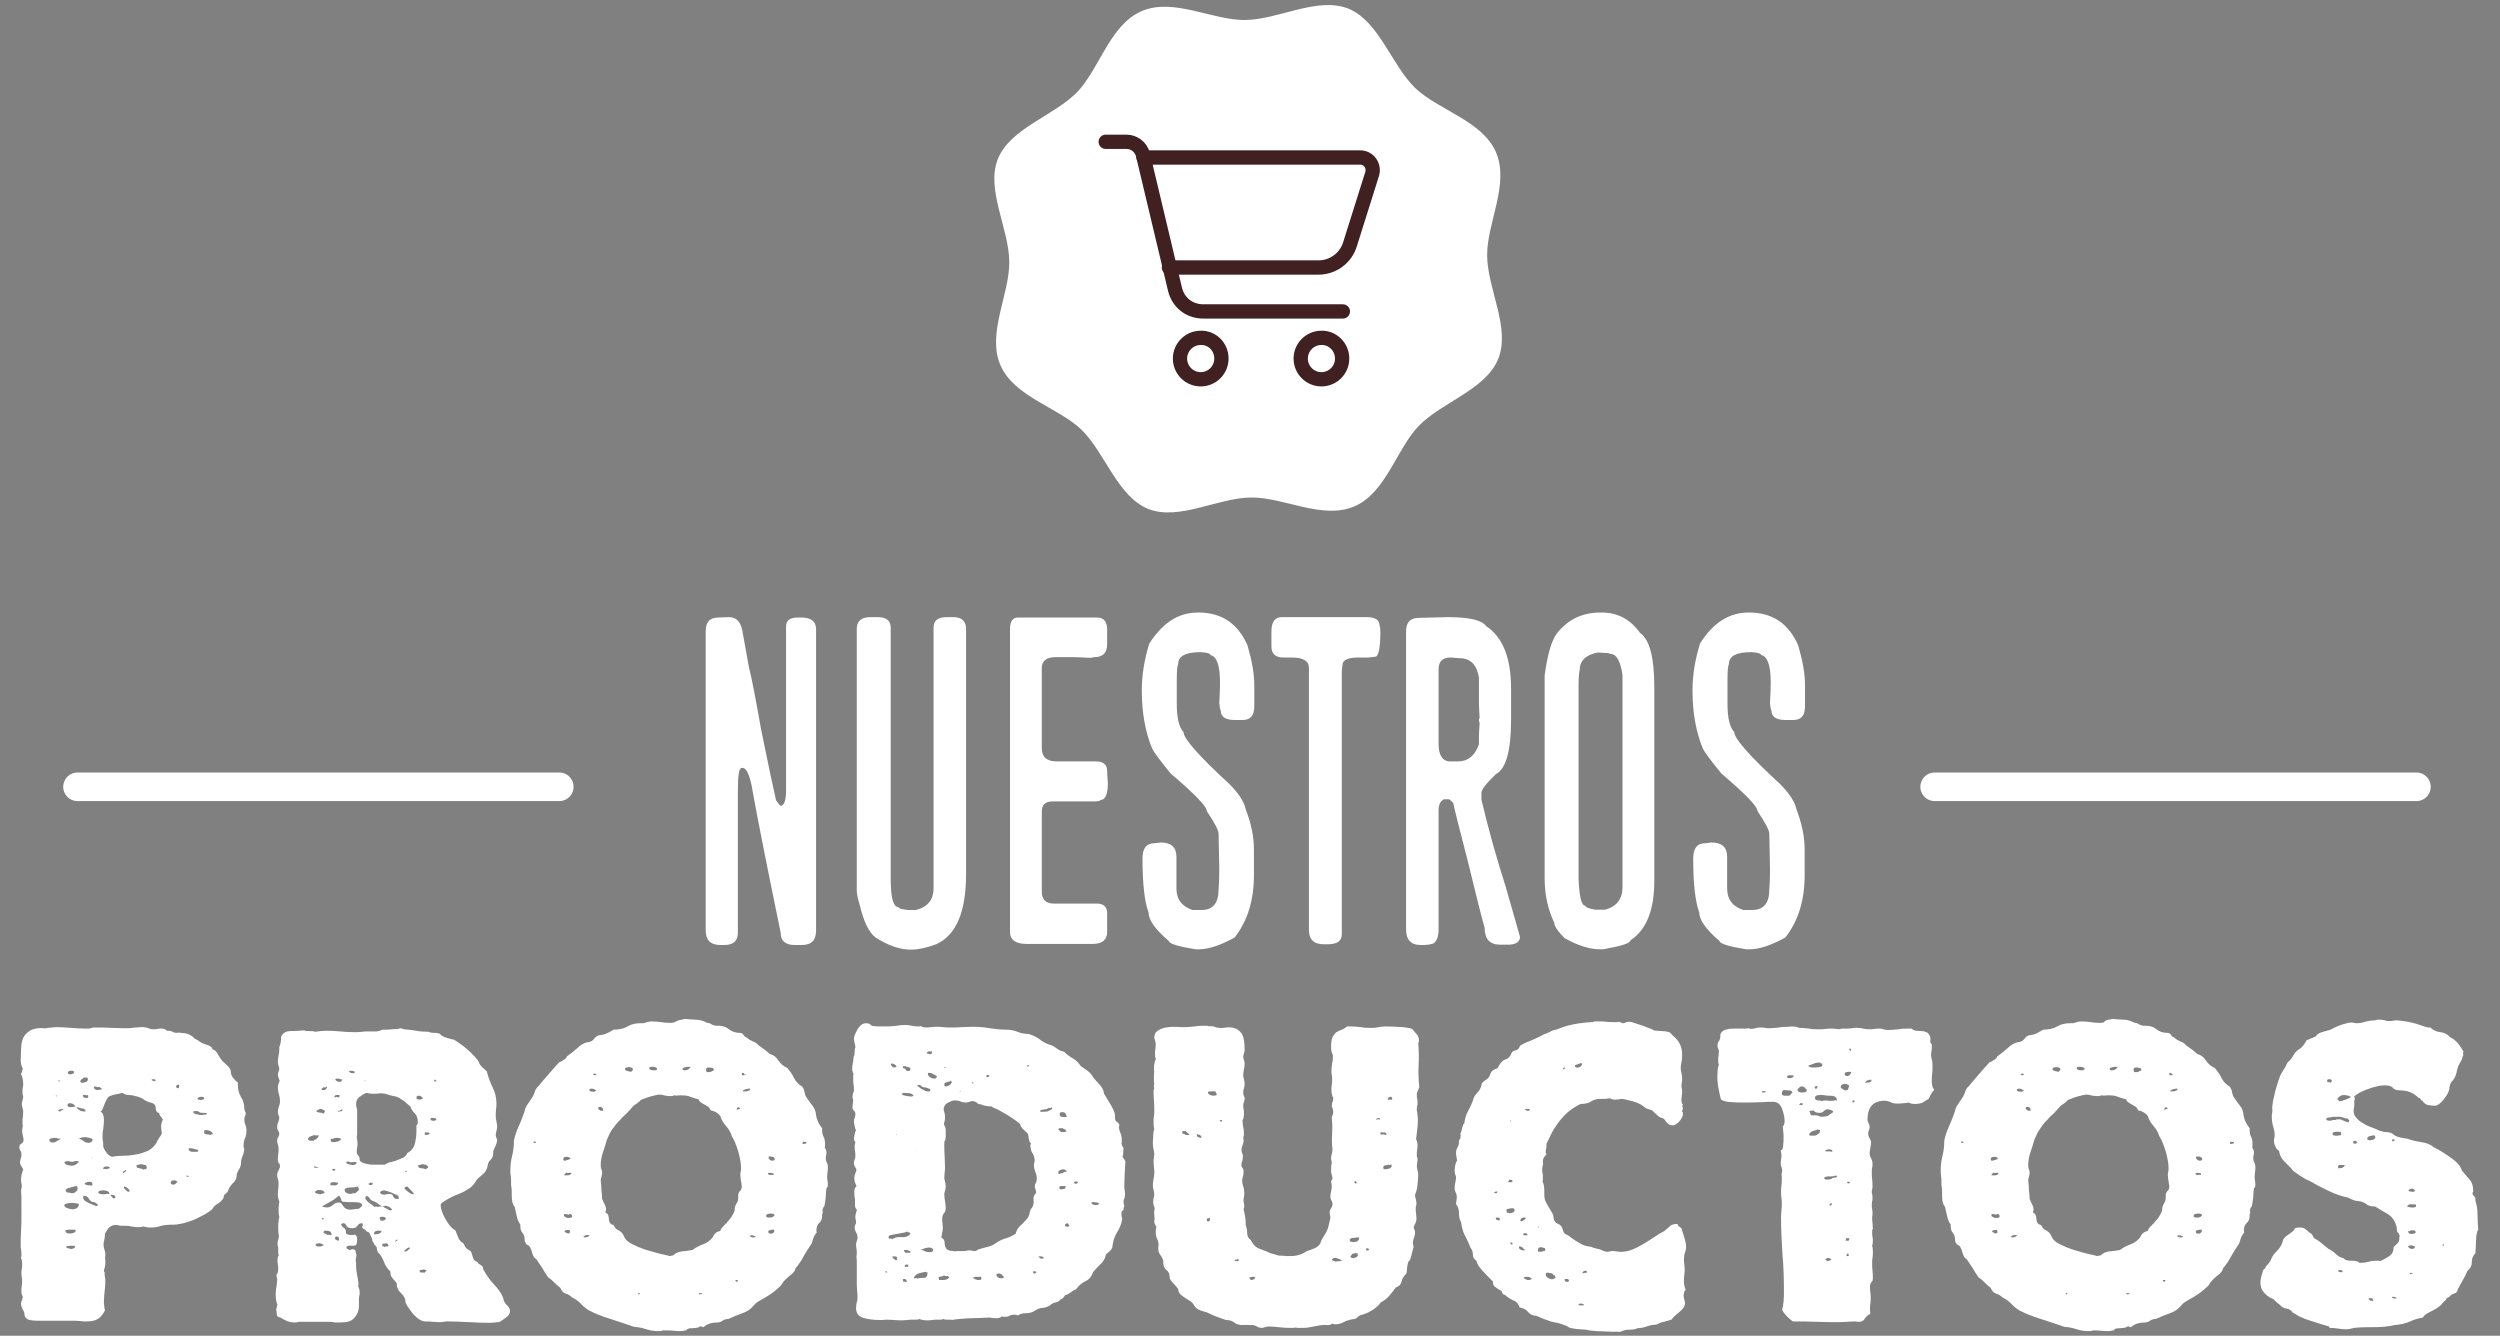
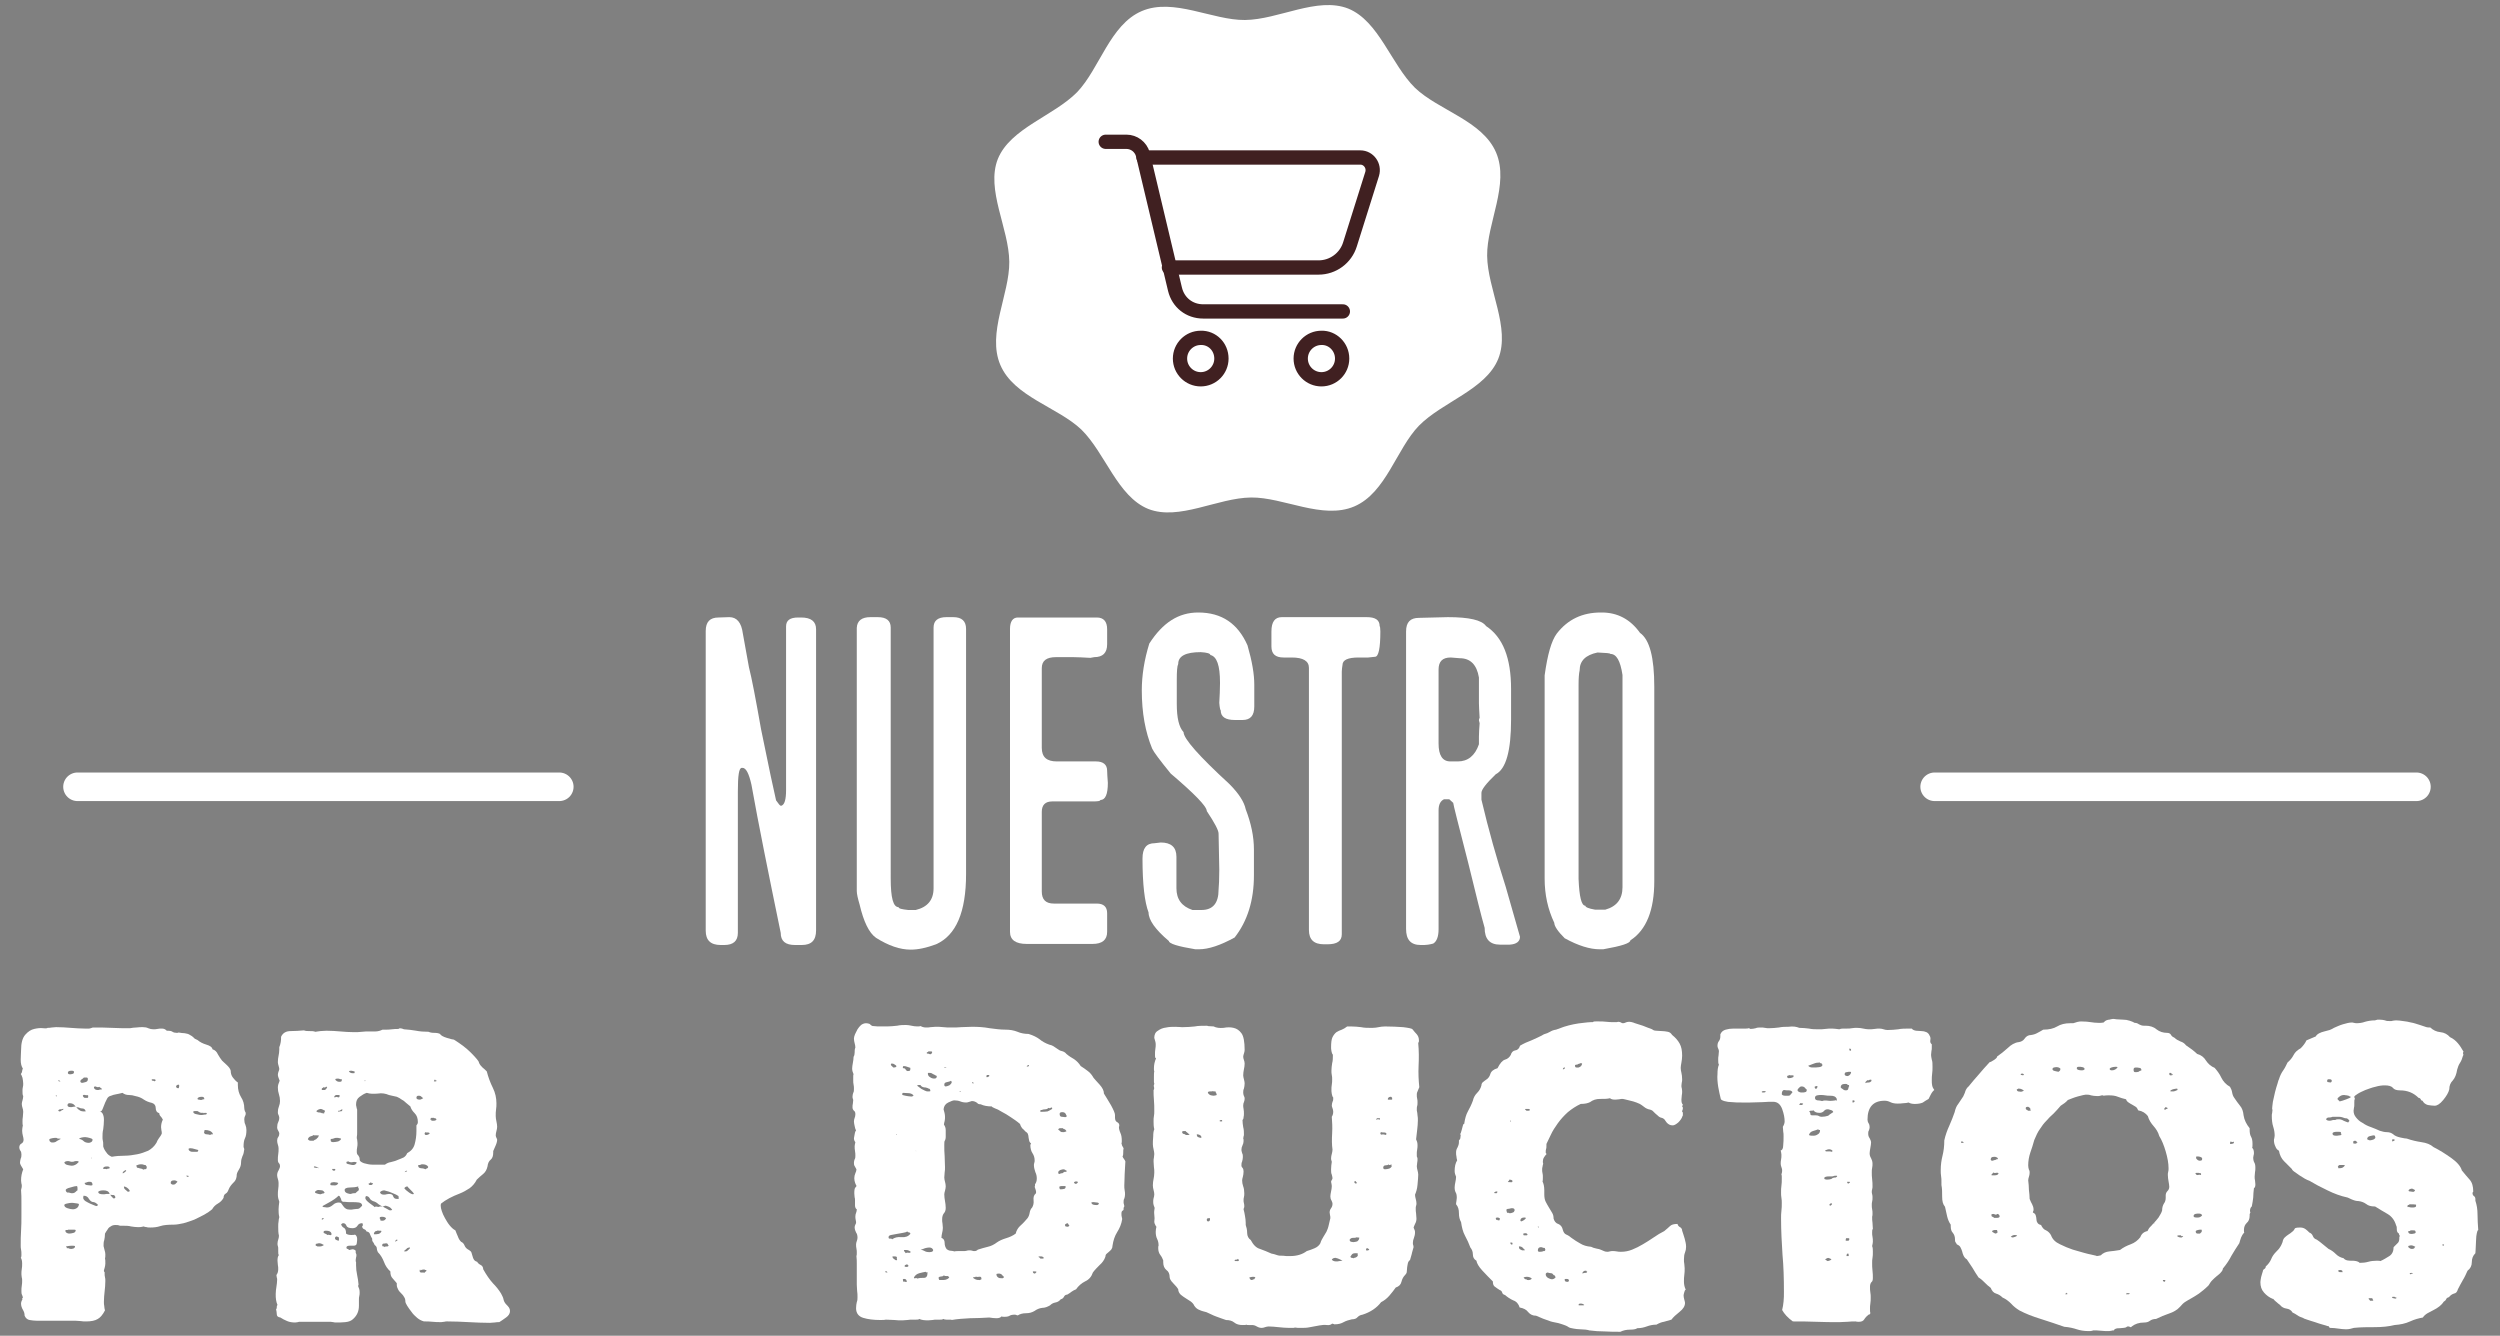
<svg xmlns="http://www.w3.org/2000/svg" version="1.1" id="Layer_1" x="0px" y="0px" viewBox="0 0 700 374" style="enable-background:new 0 0 700 374;" xml:space="preserve">
  <rect x="0" y="0" width="700" height="374" fill="#808080" stroke="none" />
  <style type="text/css">
	.st0{fill:#FFFFFF;}
	.st1{fill:none;stroke:#FFFFFF;stroke-width:8;stroke-linecap:round;stroke-linejoin:round;stroke-miterlimit:10;}
	.st2{fill:none;stroke:#402021;stroke-width:4;stroke-linecap:round;stroke-linejoin:round;stroke-miterlimit:10;}
</style>
  <g>
    <g>
      <path class="st0" d="M26,287.7c1.8,0,3.6,0,5.3,0.1c1.7,0.1,3.4,0.1,5.1,0.1c0.6-0.1,1.2-0.2,1.8-0.2c0.7-0.1,1.3-0.1,1.8-0.1    c0.6,0,1.1,0.1,1.5,0.3c0.5,0.2,0.9,0.3,1.4,0.3c0.4,0,0.8,0,1.2-0.1s0.8-0.1,1.2-0.1c0.6,0,1,0.2,1.4,0.6h0.4    c0.5,0,0.9,0.1,1.2,0.3c0.3,0.2,0.7,0.3,1.2,0.3c0.2,0,0.4,0,0.5-0.1c0.6,0.1,1.2,0.2,1.7,0.2c0.6,0.1,1.1,0.2,1.5,0.5    c0.4,0.2,0.7,0.4,1,0.7c0.2,0.3,0.6,0.5,1.1,0.7c0.7,0.6,1.5,1,2.5,1.3s1.6,0.7,1.7,1.3c0.7,0.2,1.2,0.7,1.5,1.4    c0.4,0.7,0.8,1.3,1.2,1.8c0.4,0.4,0.9,0.8,1.4,1.3s0.9,1,1,1.5c0,0.7,0.2,1.4,0.6,1.9s0.8,1,1.4,1.4v0.7c0,1.3,0.3,2.4,0.9,3.4    c0.6,0.9,0.9,2,0.9,3.1c0,0.3,0.1,0.6,0.2,0.9c0.2,0.2,0.2,0.5,0.2,0.7s-0.1,0.4-0.2,0.6s-0.2,0.5-0.2,0.9c0,0.6,0.1,1.1,0.3,1.5    c0.2,0.5,0.3,1,0.3,1.5c0,0.9-0.1,1.7-0.4,2.3c-0.3,0.6-0.4,1.4-0.4,2.3c0,0.2,0,0.3,0.1,0.4c0,0.1,0.1,0.2,0.1,0.4    c-0.1,0.7-0.2,1.4-0.5,1.9c-0.2,0.5-0.4,1.1-0.4,1.8c0,0.7-0.2,1.3-0.5,1.8s-0.6,1-0.7,1.5c0,1-0.3,1.8-0.9,2.3    c-0.6,0.6-1.1,1.2-1.4,2c-0.2,0.5-0.4,0.9-0.8,1.1s-0.6,0.7-0.6,1.2c-0.4,0.7-0.9,1.2-1.6,1.6c-0.7,0.4-1.2,0.9-1.6,1.6    c-0.6,0.5-1.3,1-2.2,1.5s-1.8,0.9-2.8,1.4c-1,0.4-2,0.7-3,1c-1,0.2-1.9,0.4-2.7,0.4c-1.6,0-2.9,0.1-3.8,0.4    c-0.9,0.3-1.8,0.4-2.8,0.4c-0.4,0-0.8,0-1-0.1c-0.3,0-0.6-0.1-0.9-0.2c-0.7,0.2-1.2,0.2-1.5,0.2c-0.7,0-1.3-0.1-2-0.2    c-0.7-0.2-1.5-0.2-2.4-0.2h-0.7c-0.5-0.2-0.9-0.2-1.2-0.2c-0.6,0-1,0.1-1.4,0.4c-0.4,0.2-0.7,0.5-0.9,0.9    c-0.2,0.3-0.5,0.7-0.7,1.1c0,0.7-0.1,1.3-0.2,1.8c-0.2,0.5-0.2,1.1-0.2,1.7c0.1,0.5,0.2,0.9,0.3,1.2c0.1,0.3,0.2,0.7,0.2,1.1    c0,0.5,0,0.9-0.1,1.1c0.1,0.3,0.1,0.8,0.1,1.5c0,0.4-0.1,0.8-0.2,1.2c-0.1,0.4-0.2,0.6-0.2,0.7c0,0.2,0,0.4,0.1,0.4    s0.1,0.1,0.1,0.3v0.2c0,0.3,0,0.7,0.1,1s0.1,0.7,0.1,1.1c0,1-0.1,2-0.2,2.9s-0.2,1.9-0.2,2.9c0,0.4,0,0.8,0.1,1.2    c0,0.4,0.1,0.8,0.2,1.2c-0.6,1.2-1.3,2-2,2.4c-0.8,0.5-1.9,0.7-3.3,0.7c-0.5,0-1,0-1.5-0.1c-0.5,0-1-0.1-1.5-0.1h-0.7h-0.6h-3.6    h-2.7h-3.2c-0.7,0-1.4-0.1-2-0.2s-1.1-0.5-1.4-1.2c0-0.7-0.2-1.2-0.5-1.7s-0.5-1.1-0.5-1.7c0-0.3,0.1-0.7,0.4-1.2l-0.1-0.1    c0-0.2,0-0.2,0.1-0.2s0.1-0.1,0.1-0.2c0-0.2-0.1-0.4-0.2-0.7C6,362.3,6,361.9,6,361.5c0-0.5,0-1,0.1-1.5s0.1-1,0.1-1.4    s0-0.7-0.1-0.9c0-0.2-0.1-0.5-0.1-0.9c0-0.5,0-1,0.1-1.5s0.1-1,0.1-1.5c0-0.7-0.1-1.2-0.4-1.7h0.1c0.1-0.2,0.1-0.5,0.1-0.9    c0-0.5,0-0.9-0.1-1.3s-0.1-0.8-0.1-1.2c0-1.4,0-2.8,0.1-4.1c0.1-1.4,0.1-2.8,0.1-4.3c0-1.2,0-2.4,0-3.6s0-2.4-0.1-3.5    c0.2-0.7,0.2-1,0.2-1.1c0-0.2,0-0.5-0.1-0.7c0-0.2-0.1-0.5-0.1-0.9c0-1.1,0.2-2.1,0.6-3.1c-0.2-0.3-0.4-0.7-0.6-1    c-0.2-0.4-0.3-0.6-0.3-0.8c0-0.4,0.1-0.8,0.2-1.2C6,324,6,323.6,6,323.2c0-0.4-0.1-0.8-0.3-1c-0.2-0.3-0.3-0.6-0.3-0.9    c0-0.5,0.2-0.9,0.6-1.1s0.6-0.6,0.6-1.1c0-0.3-0.1-0.7-0.2-1.1s-0.2-0.9-0.2-1.4s0.1-1,0.2-1.5c-0.1-0.2-0.1-0.6-0.1-1.1    c0-0.4,0-0.8,0.1-1.3c0-0.5,0.1-0.9,0.1-1.4c0-0.4-0.1-0.8-0.2-1.1c-0.1-0.3-0.2-0.7-0.2-1.1c0-0.3,0.1-0.7,0.2-1    c0.1-0.4,0.2-0.8,0.2-1.2c-0.2-0.3-0.2-0.8-0.2-1.4c0-0.4,0-0.8,0.1-1.1c0.1-0.3,0.1-0.7,0.1-1c0-0.5-0.1-1-0.2-1.6    c-0.2-0.6-0.3-0.9-0.5-1h0.1v-0.2c0.2-0.2,0.3-0.5,0.3-0.7s0.1-0.5,0.2-0.7c-0.4-0.6-0.6-1.4-0.6-2.5s0.1-1.9,0.1-2.6    c0-2.1,0.4-3.5,1.2-4.4s1.6-1.4,2.5-1.6s1.7-0.3,2.5-0.2c0.8,0.1,1.2,0,1.2-0.1c0.4,0,0.8,0,1.2-0.1c0.4,0,0.8-0.1,1.2-0.1    c1.4,0,2.8,0.1,4.1,0.2c1.4,0.1,2.7,0.2,3.9,0.2c0.4,0,0.8,0,1.2,0S25.6,287.8,26,287.7z M17,318.9c-0.1-0.1-0.2-0.1-0.4-0.1h-0.2    c-0.2,0-0.3,0-0.4-0.1s-0.2-0.1-0.4-0.1s-0.5,0-1,0.1s-0.8,0.2-0.8,0.4c0,0.2,0.1,0.5,0.3,0.6c0.2,0.2,0.4,0.2,0.6,0.2    c0.5,0,0.9-0.1,1.2-0.4C16.3,319.3,16.6,319.1,17,318.9z M15.9,306.9c0-0.2-0.1-0.2-0.2-0.2l-0.1,0.1l0.1,0.2    C15.8,307,15.9,306.9,15.9,306.9z M16.7,302.6c0-0.1-0.1-0.1-0.2-0.1c-0.2,0-0.2,0-0.2,0.1s0,0.1,0.1,0.1c0.1,0.1,0.2,0.1,0.4,0.1    h0.1c0-0.1,0-0.1-0.1-0.1C16.7,302.7,16.7,302.7,16.7,302.6z M17.7,310.8v-0.4c-0.2,0.2-0.4,0.2-0.7,0.2c-0.3,0-0.6,0.1-0.7,0.4    c0.2,0.2,0.3,0.2,0.4,0.2c0.2,0,0.3-0.1,0.5-0.2C17.2,310.8,17.4,310.8,17.7,310.8z M21.9,325.5c0.1,0,0.1-0.1,0.1-0.2    c0-0.2-0.2-0.2-0.5-0.2s-0.6,0-0.7,0.1c-0.2,0.1-0.4,0.1-0.7,0.1c-0.2,0-0.3,0-0.5-0.1c-0.2,0-0.3-0.1-0.5-0.1    c-0.5,0-0.9,0.1-1.1,0.4c0.1,0.3,0.4,0.6,0.9,0.7s0.9,0.2,1.2,0.2C20.7,326.4,21.4,326.1,21.9,325.5z M22.1,337.1    c-0.3-0.1-0.7-0.2-1-0.2c-0.4-0.1-0.8-0.1-1.2-0.1c-0.3,0-0.7,0.1-1.2,0.2s-0.7,0.3-0.7,0.4c0,0.4,0.3,0.7,0.9,0.9    c0.6,0.2,1.1,0.3,1.5,0.3s0.8-0.1,1.2-0.4C21.9,337.9,22.1,337.6,22.1,337.1z M21.2,344.4c-0.2-0.1-0.4-0.1-0.7-0.1h-1.1H19v0.1    h-0.5l-0.2,0.1c0,0.3,0.1,0.6,0.4,0.7c0.3,0.2,0.6,0.2,0.8,0.2c0.3,0,0.7-0.1,1.1-0.2S21.2,344.8,21.2,344.4    C21.2,344.4,21.2,344.4,21.2,344.4z M21.7,333.3c0-0.2,0-0.4,0-0.7c0-0.3-0.1-0.5-0.2-0.5c-0.3,0-0.9,0.1-1.8,0.4    c-0.9,0.2-1.3,0.5-1.3,0.7s0.1,0.5,0.4,0.7H19c0.2,0,0.3,0,0.6,0.1c0.2,0.1,0.4,0.1,0.6,0.1c0.4,0,0.7-0.1,1-0.4    C21.4,333.5,21.6,333.3,21.7,333.3z M21,348.9c-0.2-0.1-0.6-0.1-1-0.1c-0.5,0-1,0.1-1.5,0.2c0,0.2,0,0.2,0.1,0.2s0.1,0,0.1,0.2    v0.1H19c0.2,0,0.3,0,0.4,0.1s0.3,0.1,0.7,0.1c-0.1,0,0,0,0.4-0.1c0.3-0.1,0.5-0.3,0.5-0.6V348.9L21,348.9z M22.1,310.1    c-0.5,0-0.9-0.2-1.2-0.6c-0.3-0.4-0.8-0.6-1.4-0.6c-0.4,0-0.6,0.2-0.6,0.6c0,0.3,0.3,0.5,0.9,0.5c0.2,0,0.4,0,0.7-0.1    c0.3,0,0.6-0.1,0.8-0.1c0.2,0.4,0.5,0.8,0.9,1c0.3,0.3,0.8,0.4,1.4,0.4H24c-0.1-0.4-0.3-0.7-0.7-0.8    C22.8,310.4,22.4,310.3,22.1,310.1z M20.7,300c-0.2-0.2-0.4-0.2-0.7-0.2c-0.7,0-1,0.2-1,0.6c0,0.2,0.2,0.4,0.5,0.4    c0.2,0,0.5,0,0.8-0.1s0.4-0.2,0.4-0.4C20.7,300.3,20.7,300,20.7,300z M25.9,319c-0.2-0.2-0.5-0.3-0.9-0.4s-0.8-0.2-1.1-0.2    c-0.2,0-0.6,0-1,0.1c-0.5,0.1-0.7,0.2-0.7,0.4c0.5,0.1,0.9,0.3,1.2,0.6c0.3,0.3,0.8,0.5,1.5,0.5c0.2,0,0.4-0.1,0.6-0.2    s0.4-0.3,0.4-0.6V319L25.9,319z M24.6,302.1c0-0.2-0.1-0.4-0.4-0.4h-0.5h-0.2c-0.2,0.2-0.4,0.4-0.6,0.5s-0.4,0.3-0.4,0.6    c0,0.2,0.2,0.4,0.5,0.4c0.2,0,0.5-0.1,0.9-0.2c0.5-0.1,0.7-0.4,0.7-0.8V302.1L24.6,302.1z M24.6,306.7c-0.1,0-0.1,0-0.1-0.1    c-0.2,0.1-0.4,0.1-0.7,0c-0.3-0.1-0.5,0-0.6,0.1c0,0.3,0.2,0.6,0.5,0.7H24h0.5c0.2,0,0.2-0.2,0.2-0.6    C24.7,306.7,24.6,306.7,24.6,306.7z M26.3,336.6c-0.6,0-1-0.3-1.4-0.9c-0.3-0.6-0.8-0.9-1.5-0.9c-0.1,0.2-0.1,0.5-0.1,0.6    c0,0.3,0.2,0.6,0.6,0.9c0.4,0.2,0.8,0.5,1.3,0.7s0.9,0.4,1.2,0.5c0.4,0.1,0.5,0.2,0.4,0.2c0.4,0,0.6-0.1,0.6-0.4    C27.1,337,26.7,336.7,26.3,336.6z M25.9,331.8c0-0.6-0.2-0.9-0.7-0.9c-0.3,0-0.6,0-0.8,0.1c-0.2,0.1-0.4,0.2-0.7,0.2    c0,0.3,0.2,0.5,0.5,0.6c0.3,0,0.6,0.1,0.9,0.1C25.5,332,25.8,331.9,25.9,331.8z M25.7,324.3v-0.2c-0.1,0-0.1,0.1-0.1,0.2v0.1    C25.6,324.4,25.7,324.4,25.7,324.3z M28.6,305c-0.2-0.2-0.3-0.4-0.4-0.4s-0.2-0.1-0.4-0.3c-0.1,0.1-0.2,0.1-0.4,0.1    c-0.2,0-0.3,0-0.4-0.1c-0.1,0-0.2-0.1-0.3-0.1c-0.2,0-0.4,0.1-0.4,0.2c0,0.3,0.2,0.6,0.5,0.7c0.2,0.1,0.4,0.1,0.6,0.1    s0.3,0,0.5-0.1C28.2,305.1,28.4,305,28.6,305z M30.7,334.3c-0.2-0.7-0.8-1-1.7-1c-0.7,0-1.2,0.1-1.5,0.4c0,0.5,0.5,0.7,1.4,0.7    c0.2,0,0.5,0,0.9-0.1C30.1,334.3,30.4,334.3,30.7,334.3z M37.9,306.9c-0.6-0.2-1.2-0.3-1.8-0.3c-0.7,0-1.3-0.2-1.8-0.6    c-0.7,0.2-1.3,0.3-1.8,0.4s-1,0.2-1.4,0.4c-0.5,0.1-0.9,0.4-1.1,0.8c-0.2,0.5-0.5,0.9-0.7,1.5c-0.2,0.5-0.4,1-0.6,1.5    s-0.5,0.7-0.8,0.7H28c0.4,0,0.7,0.3,0.9,0.9c0.2,0.6,0.2,1.1,0.2,1.4c0,0.9-0.1,1.8-0.2,2.6c-0.2,0.8-0.2,1.5-0.2,2.1    c0,0.4,0,0.8,0.1,1.1c0.1,0.3,0.1,0.7,0.1,1.1v0.5c0.2,0.7,0.5,1.2,0.9,1.7c0.3,0.5,0.8,0.9,1.5,1.2c1.1-0.2,2.3-0.3,3.6-0.3    c1.2,0,2.4-0.2,3.5-0.4c1.1-0.2,2.1-0.6,3.1-1c0.9-0.5,1.7-1.2,2.3-2.2c0.2-0.5,0.4-0.9,0.7-1.3s0.6-0.8,0.8-1.3    c0-0.3,0-0.6-0.1-0.9c0-0.3-0.1-0.6-0.1-0.9c0-0.8,0.2-1.5,0.5-2.1c-0.2-0.4-0.4-0.7-0.6-0.9c-0.2-0.2-0.4-0.5-0.4-0.9    c-0.7-0.2-1-0.7-1-1.5c0-0.7-0.4-1.2-1.1-1.4c-0.9-0.2-1.6-0.5-2.2-0.9C39.6,307.4,38.9,307.1,37.9,306.9z M30.7,326.8    c-0.3-0.2-0.6-0.2-0.7-0.2c-0.7,0-1.1,0.2-1.1,0.5v0.2H29h0.5c0.2,0,0.3,0,0.4,0.1c0.2-0.2,0.3-0.2,0.6-0.2    C30.6,327.3,30.7,327.1,30.7,326.8z M32.3,335.2c-0.1-0.4-0.3-0.6-0.6-0.6c-0.3,0-0.6,0-0.8-0.1c0,0.1,0.1,0.3,0.4,0.6    c0.3,0.3,0.5,0.5,0.6,0.5C32.2,335.5,32.3,335.4,32.3,335.2z M35.3,327.9v-0.2v-0.1c-0.6,0.2-0.9,0.5-1,0.9h0.2    C34.7,328.4,35,328.2,35.3,327.9z M36.3,333.3c-0.5-0.7-1-1-1.6-1.1c0,0.4,0.1,0.7,0.4,0.9c0.2,0.2,0.5,0.4,0.7,0.6    c0.3,0,0.5-0.1,0.5-0.2C36.3,333.5,36.3,333.3,36.3,333.3z M41.1,326.7c-0.1-0.1-0.1-0.2-0.2-0.3c0-0.1-0.1-0.2-0.3-0.2h-0.1    c-0.5-0.2-0.8-0.2-1-0.2c-0.4,0-0.9,0.1-1.4,0.4c0.2,0.2,0.2,0.3,0.2,0.4s0.1,0.2,0.3,0.2h0.1c0.2,0.1,0.4,0.1,0.7,0.2    c0.3,0,0.5,0.1,0.7,0.3c0.2,0,0.4-0.1,0.5-0.2c0.1,0.1,0.2,0.1,0.2,0.1C41,327.3,41.1,327.1,41.1,326.7z M43.6,302.6    c0-0.2-0.1-0.4-0.4-0.4h-0.5h-0.2v0.2c0,0.2,0.1,0.2,0.3,0.2s0.4,0.1,0.6,0.2v-0.1c0-0.1,0-0.1,0.1-0.1S43.6,302.6,43.6,302.6    C43.6,302.5,43.6,302.6,43.6,302.6z M49.7,330.9c-0.2-0.2-0.5-0.4-0.9-0.4c-0.7,0-1,0.2-1,0.7c0,0.2,0.1,0.3,0.3,0.4    s0.3,0.1,0.4,0.1c0.3,0,0.6-0.1,0.7-0.3C49.4,331.2,49.6,331,49.7,330.9z M50.2,304.1c0-0.2-0.1-0.4-0.2-0.4    c-0.2,0-0.5,0.1-0.7,0.4c0,0.4,0.2,0.6,0.6,0.6c0.2,0,0.2-0.1,0.2-0.2S50.1,304.3,50.2,304.1z M52.8,329.5v-0.1    c0-0.2-0.1-0.2-0.2-0.2c-0.2,0-0.3,0-0.4-0.1c0,0.2,0.1,0.4,0.2,0.4C52.5,329.5,52.6,329.5,52.8,329.5z M55.5,322    c-0.4-0.1-0.8-0.2-1.1-0.3c-0.3-0.1-0.7-0.2-1.1-0.2c-0.3,0-0.5,0.1-0.5,0.2c0,0.2,0.1,0.5,0.4,0.6c0.2,0.2,0.5,0.2,0.7,0.2h1h0.4    c0.2-0.2,0.2-0.3,0.2-0.4L55.5,322L55.5,322z M56.9,311.6c0-0.1,0-0.1-0.1-0.1c0,0.1,0,0.1-0.1,0.1h-0.2c-0.3,0-0.6-0.1-0.7-0.2    c-0.2-0.1-0.3-0.2-0.5-0.3h-0.2h-0.6c-0.2,0-0.4,0.1-0.4,0.2c0,0.3,0.3,0.6,1,0.7c0.7,0.2,1.1,0.2,1.2,0.2c0.2,0,0.5,0,0.9-0.1    c0.5,0,0.7-0.1,0.7-0.3c0-0.2-0.1-0.2-0.4-0.2h-0.2C57,311.7,56.9,311.7,56.9,311.6z M57.2,307.8v-0.1c0-0.4-0.2-0.6-0.7-0.6    c-0.7,0-1.1,0.2-1.2,0.5c0,0.2,0.1,0.3,0.4,0.3c0.2,0,0.4,0.1,0.5,0.1c0.2,0,0.3,0,0.4-0.1c0.1,0,0.3-0.1,0.4-0.1L57.2,307.8    L57.2,307.8z M59.6,317.4c-0.4-0.7-1.2-1-2.2-1c-0.2,0.1-0.2,0.2-0.2,0.4c0,0.2,0,0.2-0.1,0.2c0.1,0.4,0.3,0.6,0.7,0.6    s0.8,0.1,1.1,0.2c0.1-0.2,0.2-0.2,0.4-0.2C59.4,317.8,59.5,317.7,59.6,317.4z" />
      <path class="st0" d="M113.1,288.2c1.2,0.1,2.4,0.2,3.4,0.4c1,0.2,2.2,0.3,3.5,0.3c0.4,0.2,0.9,0.3,1.6,0.3s1.2,0.1,1.6,0.3    c0.2,0.4,0.9,0.8,1.9,1.1c1,0.3,1.7,0.5,2,0.5c0.8,0.5,1.7,1.1,2.5,1.7s1.6,1.3,2.2,1.9c1.6,1.6,2.3,2.5,2.3,2.8    c0.2,0.6,0.6,1,1,1.4c0.4,0.3,0.8,0.7,1.2,1.1c0.4,1.6,1,3.2,1.7,4.6s1,2.9,1,4.3c0,0.6,0,1.2-0.1,1.7c-0.1,0.6-0.1,1.2-0.1,1.9    c0,0.5,0.1,1,0.2,1.5s0.2,1,0.2,1.5c0,0.4-0.1,0.8-0.2,1.2c-0.1,0.4-0.2,0.8-0.2,1.2c0,0.2,0.1,0.5,0.2,0.7    c0.1,0.2,0.2,0.4,0.2,0.5c0,0.4-0.1,0.9-0.4,1.6c-0.3,0.7-0.5,1.2-0.7,1.6v0.4c0,0.9-0.2,1.6-0.7,2s-0.8,1-0.9,1.9    c-0.2,0.9-0.6,1.6-1.2,2.1s-1.2,1-1.8,1.6c-0.5,1-1.2,1.8-2,2.4c-0.9,0.6-1.8,1.1-2.8,1.5s-2,0.8-2.9,1.3s-1.7,1-2.3,1.5    c-0.1,0.2-0.1,0.4-0.1,0.6c0,0.4,0.1,0.9,0.3,1.5c0.2,0.6,0.5,1.3,0.9,2s0.8,1.4,1.3,2s1,1.1,1.6,1.4c0.2,0.6,0.5,1.2,0.7,1.7    c0.2,0.6,0.5,1.1,0.9,1.5c0.5,0.2,0.8,0.6,1,1.1s0.6,0.9,1.2,1.2c0.3,0.2,0.6,0.4,0.7,0.7c0.1,0.3,0.2,0.6,0.3,1s0.2,0.7,0.4,1    s0.5,0.5,0.9,0.6c0.2,0.4,0.6,0.7,1,0.9c0.4,0.2,0.7,0.6,0.7,1.2c0.9,1.6,1.8,2.9,2.7,3.9c0.9,0.9,1.7,1.9,2.3,2.9    c0.3,0.6,0.6,1.1,0.7,1.7c0.1,0.5,0.4,1,0.8,1.4c0.2,0.2,0.5,0.5,0.7,0.8s0.3,0.6,0.3,1c0,0.7-0.4,1.3-1.1,1.8s-1.4,1-1.9,1.3    c-0.4,0-0.8,0-1.3,0.1c-0.5,0-0.9,0.1-1.3,0.1c-2.1,0-4.1-0.1-6-0.2s-4-0.2-6-0.2c-0.2,0-0.5,0-0.8,0.1c-0.3,0-0.6,0.1-0.8,0.1    c-0.9,0-1.7,0-2.5-0.1s-1.6-0.1-2.4-0.1c-0.7-0.2-1.3-0.5-1.9-1s-1.2-1.1-1.6-1.7c-0.5-0.6-0.8-1.1-1.2-1.7    c-0.3-0.5-0.5-0.9-0.5-1.2c0-0.5-0.1-0.9-0.4-1.3c-0.2-0.4-0.5-0.7-0.8-1s-0.6-0.6-0.8-1s-0.4-0.8-0.4-1.3v-0.5    c-0.4-0.5-0.8-0.9-1.2-1.4c-0.4-0.4-0.6-1-0.6-1.9c-0.8-0.7-1.4-1.6-1.8-2.7c-0.4-1-0.9-1.9-1.7-2.7c-0.2-0.4-0.3-0.8-0.3-1.1    c0-0.3-0.2-0.6-0.6-0.9c-0.2-0.4-0.3-0.7-0.5-0.9c-0.2-0.2-0.2-0.5-0.2-0.9c-0.2-0.3-0.4-0.7-0.6-1.2c-0.1-0.5-0.5-0.7-1-0.8    c-0.1-0.3-0.3-0.5-0.6-0.6c-0.3-0.1-0.5-0.3-0.6-0.7c0-0.1,0-0.2,0.1-0.2c0.1-0.1,0.1-0.2,0.1-0.4c0-0.2-0.1-0.4-0.2-0.4    c-0.6,0-1,0.2-1.3,0.7s-0.8,0.7-1.4,0.7c-0.9,0-1.5-0.2-1.7-0.7s-0.5-0.7-0.9-0.7c-0.2,0-0.4,0.1-0.6,0.4c0.2,0.4,0.4,0.7,0.8,0.9    c0.4,0.2,0.6,0.7,0.6,1.6c0.2,0.2,0.7,0.4,1.4,0.4c0.6,0,0.9,0,1.1-0.1c0.4,0.2,0.6,0.7,0.6,1.2c0,0.3,0,0.7-0.1,1.2    c0,0.5-0.4,0.7-0.9,0.7h-1.1c-0.6,0-0.9,0.2-0.9,0.5c0,0.2,0.1,0.4,0.3,0.4c0.2,0,0.3,0.1,0.4,0.3c0.2,0,0.3,0,0.5-0.1    c0.2,0,0.3-0.1,0.5-0.1c0.3,0,0.6,0.1,0.9,0.4v0.4c0,0.2,0,0.3,0.1,0.4c0,0.1,0.1,0.2,0.1,0.3c0,0.3,0,0.6-0.1,0.8    c0,0.2-0.1,0.4-0.1,0.7c0,0.2,0,0.5,0.1,0.6v0.9c0,0.9,0.1,1.8,0.3,2.7c0.2,0.9,0.3,1.7,0.4,2.7c-0.1,0.1-0.1,0.2-0.1,0.5    c0.2,0.4,0.4,0.9,0.4,1.6c0,0.4,0,0.8-0.1,1.1c-0.1,0.3-0.1,0.7-0.1,1.1v1.6c0,1.5-0.5,2.7-1.6,3.7c-0.5,0.5-1.2,0.8-2.2,0.9    s-1.8,0.1-2.5,0.1c-0.3,0-0.6,0-0.9-0.1c-0.3,0-0.5-0.1-0.7-0.1h-4.4H84c-0.2,0-0.4,0-0.6,0.1c-0.2,0-0.5,0.1-0.7,0.1    c-0.8,0-1.6-0.1-2.3-0.4c-0.7-0.3-1.3-0.6-1.9-1c-0.7-0.1-1-0.4-1-0.9s-0.1-0.9-0.2-1.4c0.2-0.2,0.2-0.3,0.2-0.6    c0-0.2,0-0.4,0.2-0.6c-0.2-0.4-0.3-0.9-0.4-1.4s-0.1-1.1-0.1-1.7c0-0.7,0.1-1.3,0.2-2s0.2-1.4,0.2-2c0-0.2,0-0.3-0.1-0.6    c0-0.2-0.1-0.4-0.1-0.7c0.3-0.4,0.5-0.9,0.5-1.6c0-0.4,0-0.8-0.1-1.2c0-0.4-0.1-0.8-0.1-1.2c0-0.7,0.1-1.3,0.4-1.6    c-0.2-0.1-0.2-0.4-0.2-1v-0.7c0-0.3,0-0.6-0.1-0.8c-0.1-0.2-0.1-0.4-0.1-0.7c0-0.4,0.1-0.8,0.2-1.1c0.1-0.3,0.2-0.7,0.2-1.1    c-0.2-0.8-0.2-1.6-0.2-2.5c0-0.6,0-1.1,0.1-1.5c0-0.4,0.1-0.8,0.2-1.2c-0.2-0.8-0.2-1.6-0.2-2.2s0.1-1.3,0.2-2.1    c-0.2-0.6-0.4-1.2-0.4-1.9c0-0.6,0-1.1,0.1-1.7c0.1-0.5,0.1-1.1,0.1-1.7c0-0.4-0.1-0.8-0.2-1.1c-0.1-0.3-0.2-0.7-0.2-1    c0-0.5,0.1-0.9,0.4-1.4c0.2-0.4,0.4-0.8,0.4-1.2c0-0.3-0.1-0.6-0.3-0.8c-0.2-0.2-0.3-0.5-0.3-0.9c0-0.6,0-1.1,0.1-1.6    s0.1-1.1,0.1-1.7c0-0.3-0.1-0.7-0.2-1s-0.2-0.7-0.2-1.1s0.1-0.8,0.3-1c0.2-0.3,0.3-0.6,0.3-1c0-0.2-0.1-0.5-0.3-0.8    c-0.2-0.3-0.3-0.6-0.3-0.9c0-0.6,0.1-1.1,0.3-1.5c0.2-0.4,0.3-0.8,0.3-1.2c0-0.2-0.1-0.5-0.2-0.8c-0.2-0.3-0.2-0.6-0.2-0.8    c0-0.6,0.1-1.1,0.3-1.6c0.2-0.5,0.3-1,0.3-1.5c0-0.7-0.1-1.3-0.3-1.9c-0.2-0.6-0.3-1.2-0.3-1.9c0-0.6,0.2-1.2,0.5-1.9    c-0.1-0.2-0.2-0.5-0.3-0.8c-0.1-0.3-0.2-0.6-0.2-0.8c0-0.4,0.1-0.7,0.2-1c0.1-0.2,0.2-0.5,0.2-0.7s-0.1-0.5-0.2-0.9    c-0.1-0.3-0.2-0.7-0.2-1c0-0.7,0.1-1.3,0.2-1.8s0.2-1.1,0.2-1.7v-0.7c0.2-0.4,0.3-0.9,0.4-1.4s0.1-1,0.1-1.5    c0.5-1.1,1.4-1.6,2.7-1.6c1.3,0,2.5-0.1,3.7-0.2c0.5,0.2,1,0.2,1.6,0.2s1.1,0,1.6,0.2c0.4-0.1,0.9-0.1,1.4-0.2    c0.5,0,1.1-0.1,1.7-0.1c1.4,0,2.7,0.1,3.9,0.2s2.5,0.2,3.8,0.2c0.7,0,1.5,0,2.2-0.1s1.4-0.1,2.2-0.1h1.6c0.7,0,1.4-0.2,2-0.5h0.7    c0.7,0,1.3,0,1.9-0.1s1.3-0.1,1.9-0.1C111.8,287.8,112.4,287.9,113.1,288.2z M89.1,318.4c0-0.1,0-0.2,0.1-0.2    c0-0.1,0.1-0.2,0.1-0.2c0-0.1-0.2-0.1-0.5-0.1h-0.6c-0.2,0-0.3,0-0.4-0.1c-0.2,0.2-0.5,0.3-0.9,0.4c-0.3,0.1-0.6,0.4-0.7,0.8    c0.2,0.2,0.4,0.4,0.7,0.4c0.3,0,0.6,0,0.9,0c0.2-0.2,0.4-0.3,0.7-0.4C88.7,318.8,88.9,318.6,89.1,318.4z M89.2,327    c-0.4-0.2-0.8-0.4-1.1-0.4H88c-0.1,0-0.1,0.1-0.1,0.2c0,0.2,0.1,0.2,0.2,0.1s0.2,0,0.2,0.1h0.1H89C89.1,327.2,89.2,327.1,89.2,327    z M90.9,333.9c-0.2-0.3-0.4-0.5-0.7-0.6c-0.3,0-0.6-0.1-1-0.1c-0.2,0-0.3,0-0.5,0.1c-0.3,0.2-0.5,0.3-0.5,0.5s0.2,0.3,0.6,0.4    s0.7,0.2,0.9,0.2c0.1,0,0.3-0.1,0.6-0.2C90.6,334.2,90.8,334.1,90.9,333.9z M90.7,348.6c-0.5-0.3-0.9-0.5-1.4-0.5    c-0.1,0-0.4,0.1-0.9,0.2c0,0.4,0,0.6,0.1,0.6l0.1-0.1c0.2,0.2,0.3,0.2,0.3,0.2s0,0,0.2,0C89.8,349.1,90.3,348.9,90.7,348.6z     M91,311c-0.2-0.1-0.4-0.2-0.6-0.3c-0.2-0.1-0.4-0.2-0.6-0.2s-0.4,0.1-0.7,0.2c-0.3,0.2-0.5,0.3-0.5,0.5c0.2,0.2,0.5,0.3,0.9,0.3    c0.3,0,0.6,0.1,0.7,0.3l0.2-0.2c0.1,0,0.1,0,0.1,0.1c0,0,0,0.1,0.1,0.1c0.2,0,0.2-0.1,0.2-0.3C91,311.2,91,311.1,91,311z     M91.5,304.6c0.1-0.1,0.1-0.2,0.1-0.2c0-0.1-0.1-0.1-0.2-0.1s-0.2,0-0.2,0.1c-0.1,0-0.2,0.1-0.2,0.1c-0.2,0-0.3,0-0.4-0.1    c-0.2,0.2-0.3,0.3-0.4,0.3s-0.1,0.2-0.1,0.4v0.1h0.2h0.6C91.2,305.1,91.4,304.9,91.5,304.6z M90.7,341.1h-0.4    c-0.2,0-0.2,0.1-0.2,0.4C90.4,341.5,90.6,341.3,90.7,341.1z M95.5,335.7c-0.1-0.2-0.2-0.3-0.3-0.6c-0.1-0.2-0.3-0.3-0.4-0.3    c-0.7,0.7-1.6,1.3-2.7,1.9c-0.6,0.3-1.2,0.7-1.8,1c0,0.2,0.2,0.3,0.5,0.3s0.6,0.1,0.7,0.1c0.6,0,1.1-0.2,1.7-0.7    c0.5-0.5,1.1-0.7,1.7-0.7c0.3,0,0.6,0.1,0.7,0.3c0.2,0.2,0.3,0.5,0.5,0.7c0.2,0.3,0.4,0.5,0.7,0.7c0.3,0.2,0.7,0.3,1.2,0.3    c0.3,0,0.7,0,1-0.1c0.3,0,0.6-0.1,0.9-0.1h0.2c0.2,0,0.5-0.1,0.7-0.3c0.2-0.2,0.4-0.4,0.6-0.6c0-0.5-0.3-0.8-0.9-0.9    s-1.2-0.1-2-0.1s-1.4,0-2-0.1C95.8,336.6,95.5,336.2,95.5,335.7z M92.8,345.3c-0.2-0.5-0.7-0.7-1.5-0.7c-0.5,0-0.7,0.1-0.7,0.4    c0,0.2,0.1,0.3,0.4,0.4s0.5,0.2,0.6,0.4c0.2-0.1,0.4-0.1,0.7,0c0.3,0.1,0.5,0,0.5-0.1C92.8,345.5,92.8,345.3,92.8,345.3z     M95.5,318.9c-0.1,0-0.1,0-0.1-0.1s-0.1-0.1-0.2-0.1H95c-0.2-0.1-0.4-0.1-0.6-0.1c-0.3,0-0.6,0-0.8,0.1c-0.2,0.1-0.5,0.2-0.8,0.2    h-0.2v0.4v0.1c0,0.2,0.2,0.4,0.7,0.4c0.4,0,0.9-0.1,1.4-0.2C95.1,319.4,95.4,319.2,95.5,318.9z M94.7,331.3c0-0.1-0.1-0.1-0.4-0.2    c-0.3,0-0.5-0.1-0.7-0.1s-0.4,0-0.7,0.1c-0.3,0-0.4,0.2-0.4,0.6c0,0.2,0.3,0.2,0.9,0.2C94,332,94.5,331.8,94.7,331.3z M93.9,327.5    l-0.1-0.2h-0.1h-0.5H93c0,0.3,0.2,0.5,0.5,0.5C93.7,327.8,93.9,327.7,93.9,327.5z M95.1,306.8c0-0.2-0.1-0.2-0.4-0.2h-0.5H94    c0,0.1-0.1,0.1-0.2,0.2c-0.1,0-0.2,0.1-0.2,0.3v0.1c0.1,0.1,0.2,0.1,0.2,0.1c0.2-0.2,0.4-0.2,0.7-0.1    C94.9,307.4,95.1,307.2,95.1,306.8z M94.9,346.5c-0.2-0.1-0.3-0.2-0.4-0.2c-0.1-0.1-0.2-0.1-0.2-0.1c-0.3,0-0.5,0.2-0.5,0.5    c0,0.2,0.1,0.4,0.4,0.5c0.2,0.1,0.5,0.2,0.6,0.2s0.1-0.2,0.1-0.5V346.5z M95.7,302.2c-0.2,0-0.4,0-0.6-0.1s-0.4-0.1-0.6-0.1    c-0.4,0-0.6,0.1-0.6,0.2c0,0.2,0.1,0.3,0.4,0.5s0.6,0.2,0.8,0.2c0.4,0,0.6-0.1,0.6-0.4v-0.1C95.8,302.4,95.7,302.3,95.7,302.2z     M95.8,311.1v-0.2c0-0.1,0-0.1,0.1-0.1l-0.1-0.2c-0.1,0-0.2,0.1-0.4,0.2c-0.2,0.2-0.3,0.2-0.4,0.2h-0.2c-0.1,0-0.1,0-0.1,0.1    s0,0.2-0.1,0.2C95.2,311.2,95.6,311.1,95.8,311.1z M100.3,332.6v-0.4c-0.6,0.2-1.4,0.3-2.3,0.3c-1,0-1.5,0.3-1.5,0.7    c0,0.4,0.2,0.7,0.7,0.9c0.5,0.2,0.8,0.2,0.9,0.2c0.2,0,0.3,0,0.4-0.1c0.1,0,0.3-0.1,0.6-0.1h0.4c0.4-0.4,0.7-0.6,0.8-0.7    c0.1,0,0.2-0.2,0.2-0.6C100.4,332.8,100.4,332.7,100.3,332.6z M99.9,325.5c-0.4-0.2-0.8-0.2-1.2-0.1c-0.4,0.1-0.7,0-1-0.1v-0.1    h-0.2c-0.3,0-0.5,0.1-0.5,0.2v0.1v0.1c0,0.2,0.2,0.3,0.7,0.4s0.8,0.2,0.9,0.2C99.3,326.3,99.7,326,99.9,325.5z M99.3,300    c-0.1,0-0.2,0-0.4-0.1c-0.2,0-0.3-0.1-0.5-0.1c-0.5,0-0.7,0.1-0.7,0.2c0.2,0.3,0.6,0.5,1,0.5c0.1,0,0.2,0,0.4,0    c0.2,0,0.2-0.1,0.2-0.4V300L99.3,300z M108.9,306.6c-0.9-0.4-2-0.6-3.1-0.4c-1.2,0.1-2.2,0.1-3.1-0.2c-0.7,0.2-1.3,0.6-2,1.1    s-1,1.2-1,2.1c0,0.2,0,0.5,0.1,0.7c0,0.2,0.1,0.5,0.2,0.8v1.4v3.6c0,0.4,0,0.8,0,1.3s0,0.9-0.1,1.4c0,0.2,0,0.5,0.1,0.7    c0,0.2,0.1,0.6,0.1,1s0,0.8-0.1,1.2c-0.1,0.4-0.1,0.8-0.1,1.2c0,0.4,0.1,0.8,0.4,1c0.2,0.3,0.4,0.6,0.4,1v0.2c0,0.4,0.4,0.7,1.2,1    c0.8,0.2,1.5,0.4,2.3,0.4h2.5h1.1c0.4-0.3,0.9-0.6,1.6-0.7c0.7-0.2,1.3-0.3,1.9-0.6c0.6-0.2,1.2-0.5,1.7-0.7    c0.5-0.3,0.8-0.7,1-1.2c1.1-0.6,1.8-1.4,2.1-2.5c0.3-1.1,0.5-2.3,0.5-3.7v-1.6c0.2-0.2,0.4-0.5,0.4-0.9c0-1.1-0.3-1.9-0.9-2.5    s-1-1.2-1.2-1.9c-0.4-0.3-0.8-0.7-1.2-1c-0.4-0.4-0.8-0.7-1.2-0.9c-0.4-0.3-0.9-0.6-1.4-0.8C110,306.9,109.5,306.7,108.9,306.6z     M102.3,302.7v-0.1c0-0.1,0-0.1-0.1-0.1s-0.1,0-0.1,0.1c0,0,0,0.1-0.1,0.1h-0.2C101.6,302.7,101.8,302.7,102.3,302.7z     M104.4,336.3c-0.4-0.2-0.7-0.4-0.9-0.8c-0.2-0.4-0.6-0.6-1-0.6c-0.2,0.2-0.2,0.4-0.2,0.6c0,0.3,0.4,0.8,1.2,1.4    c0.8,0.6,1.3,0.9,1.4,1.1c0.2-0.2,0.5-0.2,0.8-0.1s0.5,0,0.7-0.1h0.2h0.5c0.4,0.2,0.8,0.5,1.1,0.6l0.7,0.4    c0.2,0.1,0.3,0.1,0.4,0.1c0.3,0,0.5-0.1,0.5-0.2c-0.2-0.3-0.5-0.6-0.9-0.8c-0.5-0.2-0.8-0.3-0.9-0.3c-0.2,0-0.3,0-0.4,0.1    c-0.1,0-0.2,0.1-0.4,0.1c-0.2,0-0.6-0.2-1.2-0.6C105.4,336.6,104.8,336.4,104.4,336.3z M104.4,331.3c-0.2,0-0.4,0-0.4-0.1    s-0.1-0.1-0.2-0.1s-0.2,0-0.2,0.1c-0.1,0.1-0.2,0.2-0.4,0.2c0,0.2,0.1,0.4,0.4,0.4h0.4h0.1c0-0.2,0.1-0.2,0.2-0.2    S104.5,331.6,104.4,331.3L104.4,331.3L104.4,331.3z M106.8,344.8c0-0.2-0.1-0.2-0.2-0.2h-0.2H106c-0.1,0-0.1,0-0.1-0.1    c-0.1,0-0.2,0-0.2,0.1c-0.1,0-0.2,0.1-0.4,0.1h-0.1c-0.3,0.2-0.5,0.5-0.5,0.7v0.2c0.5,0,0.9,0,1.3-0.1    C106.3,345.4,106.6,345.2,106.8,344.8z M108.1,341.1c-0.2-0.2-0.5-0.4-1.1-0.4c-0.5,0-0.7,0.1-0.7,0.4c0.2,0.2,0.2,0.3,0.2,0.5    s0.1,0.2,0.6,0.2C107.5,341.8,107.9,341.6,108.1,341.1z M111.4,334.8c-0.1-0.1-0.3-0.2-0.7-0.4c-0.4-0.2-0.8-0.3-1.2-0.5    c-0.4-0.2-0.8-0.3-1.2-0.4c-0.4-0.1-0.7-0.2-0.7-0.2c-0.5,0-0.9,0.2-1.2,0.5c0.1,0.5,0.5,0.7,1.1,0.7c0.2,0,0.5,0,0.7-0.1    c0.2,0,0.4-0.1,0.7-0.1c0.7,0,1.1,0.2,1.2,0.7c0.2,0.5,0.5,0.7,1.1,0.7c0.2,0,0.3,0,0.5-0.1c-0.1-0.2-0.1-0.3-0.1-0.6    C111.6,334.9,111.5,334.8,111.4,334.8z M108.8,348.6c-0.2,0-0.2-0.1-0.2-0.2s-0.1-0.2-0.2-0.2h-0.1h-0.1V348    c-0.2,0.2-0.4,0.2-0.7,0.2c-0.3,0-0.5,0.1-0.5,0.6c0.1,0,0.1,0,0.1,0.1c0,0,0,0.1,0.1,0.1h0.2c0.2,0,0.2,0.1,0.2,0.2    c0.2-0.2,0.5-0.2,0.9-0.2C108.6,349,108.8,348.9,108.8,348.6z M111.3,347.3c0-0.2-0.1-0.2-0.2-0.2c-0.2,0-0.4,0.2-0.4,0.5l0.1,0.1    C110.9,347.5,111.1,347.4,111.3,347.3z M114.8,349.5v-0.2c-0.4,0-0.8,0.1-1,0.4c-0.3,0.2-0.5,0.5-0.7,0.6c0.1,0.1,0.2,0.1,0.5,0.1    c0.2,0,0.4-0.1,0.6-0.3C114.5,349.8,114.7,349.6,114.8,349.5z M114,327.9l-0.1-0.1c-0.2,0-0.4,0.1-0.6,0.4    C113.6,328.1,113.8,328.1,114,327.9z M115.9,334.2c-0.2-0.3-0.6-0.7-1.1-1.2s-0.7-0.7-0.7-0.8c-0.4,0-0.7,0.2-0.9,0.5    c0.2,0.3,0.6,0.7,1.2,1.1c0.5,0.4,1,0.6,1.3,0.6L115.9,334.2z M118.5,307.5c-0.2-0.2-0.4-0.3-0.6-0.5s-0.5-0.2-0.7-0.2    c-0.4,0-0.6,0.2-0.6,0.6c0,0.3,0.3,0.5,1,0.5C117.7,307.9,118,307.8,118.5,307.5z M119.9,326.7c-0.3-0.5-0.9-0.7-1.6-0.7    c-0.2,0-0.4,0-0.5,0.1s-0.2,0.1-0.4,0.1h-0.2c-0.1,0-0.1,0.1-0.1,0.2c0,0.4,0.2,0.6,0.7,0.7c0.5,0,0.9,0.1,1.4,0.3    c0.2-0.2,0.3-0.3,0.5-0.3C119.8,327,119.9,326.9,119.9,326.7z M119.4,355.8c0-0.2-0.1-0.2-0.2-0.2c-0.2,0-0.3,0-0.4-0.2    c-0.2,0.1-0.3,0.1-0.5,0.1s-0.3,0.1-0.5,0.2c-0.1,0-0.1,0-0.1-0.1c0,0,0-0.1-0.1-0.1s-0.1,0.2-0.1,0.5c0.1,0.2,0.3,0.4,0.6,0.3    c0.3,0,0.6,0,0.7,0.1c0.2-0.2,0.3-0.3,0.4-0.4C119.3,356,119.4,355.9,119.4,355.8z M120.3,317.4c0-0.2-0.2-0.3-0.5-0.3    s-0.6,0-0.7-0.1c-0.2,0.2-0.2,0.3-0.2,0.4c0,0.2,0.1,0.4,0.4,0.4C119.6,317.8,120,317.7,120.3,317.4z M122.2,313.3    c-0.1,0-0.1,0-0.2-0.1c0-0.1-0.1-0.1-0.3-0.1c-0.2,0-0.4-0.1-0.4-0.2l-0.1,0.1h-0.4c-0.1,0-0.1,0-0.1,0.1c0,0,0,0.1-0.1,0.1    c-0.1,0.1-0.2,0.1-0.2,0.1c0,0.1,0.1,0.1,0.2,0.2c0.2,0,0.2,0.1,0.2,0.3h0.2h0.6C122.1,313.7,122.2,313.6,122.2,313.3z     M122.2,302.5L122.2,302.5c-0.3,0-0.3,0-0.3-0.1s-0.1-0.1-0.2-0.1l-0.2,0.4v0.1h0.1h0.5C122.2,302.7,122.2,302.7,122.2,302.5z" />
-       <path class="st0" d="M190.8,285.5c0.2,0,0.3,0,0.5-0.1c0.2,0,0.4-0.1,0.6-0.1c0.2,0,0.5,0,1,0.1c0.5,0,1.1,0.1,1.8,0.1    s1.3,0.1,1.9,0.3c0.6,0.2,1.1,0.4,1.4,0.6c0.4,0,0.8,0.1,1.2,0.4c0.4,0.2,0.8,0.4,1.4,0.4h0.5c1.1,0,2.2,0.3,3,1    c0.9,0.7,1.9,1,3,1c0.5,0,0.9,0.2,1.1,0.6c0.2,0.4,0.6,0.6,1,0.8c0.4,0.4,0.9,0.7,1.6,1c0.7,0.2,1.2,0.6,1.6,1.1    c0.6,0.4,1.1,0.8,1.7,1.2c0.5,0.4,1,0.8,1.4,1.2c1.1,0.3,1.9,0.9,2.5,1.9c0.6,0.9,1.4,1.6,2.4,2c0.7,0.8,1.4,1.7,1.9,2.8    c0.5,1,1.3,1.9,2.4,2.5c0.3,0.5,0.5,1,0.6,1.6s0.3,1.1,0.6,1.5c0.5,0.7,1,1.5,1.6,2.2s0.9,1.6,1,2.7c0.2,1.3,0.8,2.5,1.7,3.6v0.4    c0,0.8,0.1,1.5,0.4,2c0.3,0.5,0.4,1.2,0.4,2c0,0.5,0,0.9-0.1,1.1c0.3,0.2,0.5,0.7,0.5,1.4c0,0.2,0,0.5-0.1,0.7    c0,0.2-0.1,0.4-0.1,0.6c0,0.6,0.1,1,0.3,1.4c0.2,0.3,0.3,0.8,0.3,1.4c0,0.5,0,0.9-0.1,1.3c0,0.4-0.1,0.8-0.1,1.2    c0,0.4,0,0.8,0.1,1.1c0,0.3,0.1,0.7,0.1,1.1c0,0.6-0.1,0.9-0.4,1.1c-0.1,0.9-0.2,1.8-0.2,2.6c-0.1,0.8-0.2,1.6-0.4,2.5    c-0.3,0.2-0.5,0.7-0.5,1.2v0.2c0,0.1,0,0.1,0.1,0.1c0,0.2,0,0.3-0.1,0.4c0,0.1-0.1,0.2-0.1,0.3v0.4c0,0.9-0.3,1.6-0.8,2    c-0.5,0.5-0.8,1.1-0.8,2c0,0.3,0,0.6,0.1,0.7c-0.4,0.4-0.7,0.9-0.9,1.4s-0.3,1-0.5,1.6c-0.8,1.2-1.5,2.3-2.2,3.5    c-0.6,1.2-1.4,2.4-2.4,3.6c0,0.3-0.2,0.7-0.5,1c-0.3,0.4-0.7,0.7-1.2,1.1s-0.9,0.8-1.3,1.2c-0.4,0.4-0.7,0.9-1,1.4    c-1,1-1.9,1.7-2.7,2.3c-0.8,0.5-1.5,1-2.1,1.3s-1.2,0.7-1.7,1s-1,0.8-1.5,1.4c-0.8,0.9-1.9,1.5-3.1,1.9c-1.2,0.4-2.4,0.9-3.6,1.5    c-0.7,0-1.3,0.2-1.7,0.5s-0.9,0.5-1.6,0.5c-1.5,0-2.6,0.4-3.5,1.1l-0.2,0.2c-0.2,0-0.3,0-0.4-0.1c-0.1-0.1-0.2-0.1-0.4-0.1    s-0.3,0-0.4,0.1c-0.2,0.2-0.6,0.3-0.9,0.3c-0.4,0-0.7,0.1-1.1,0.1s-0.7,0-1,0.1s-0.5,0.2-0.6,0.5c-0.2,0-0.5,0-0.7,0.1    c-0.2,0-0.4,0.1-0.6,0.1c-0.9,0-1.7,0-2.4-0.1s-1.5-0.1-2.4-0.1h-0.6l-0.1,0.1c-0.3,0.1-0.7,0.1-1.2,0.1c-1.2,0-2.3-0.2-3.2-0.5    s-2.1-0.6-3.5-0.7c-2.1-0.7-4.3-1.5-6.6-2.2s-4.3-1.5-6-2.4c-0.8-0.5-1.6-1.1-2.3-1.9c-0.7-0.7-1.5-1.3-2.4-1.7    c-0.5-0.5-1.1-0.9-1.8-1.1s-1.2-0.8-1.5-1.6c-0.7-0.5-1.2-1-1.7-1.5s-1-1-1.7-1.4c-0.6-0.9-1.2-1.8-1.7-2.7    c-0.6-0.9-1.1-1.7-1.6-2.4c-0.4-0.2-0.7-0.6-0.9-1s-0.3-0.8-0.4-1.2c-0.1-0.4-0.3-0.8-0.5-1.2c-0.2-0.4-0.6-0.6-1-0.8    c-0.1-0.2-0.2-0.4-0.3-0.5s-0.2-0.3-0.2-0.6v-0.2c0-0.8-0.2-1.4-0.6-1.9c-0.4-0.4-0.6-1-0.6-1.9v-0.4c-0.5-0.7-0.8-1.5-1-2.3    s-0.4-1.7-0.6-2.7c-0.6-0.7-0.8-1.6-0.8-2.8c0-1.2,0-2.3-0.2-3.3v-0.7c0-0.7,0-1.3-0.1-1.8s-0.1-1.1-0.1-1.7c0-1.5,0.2-2.8,0.5-4    s0.5-2.6,0.5-4.3c0.3-1.4,0.8-2.8,1.4-4.1s1.1-2.6,1.5-3.8c0.2-0.9,0.5-1.7,1-2.3c0.5-0.7,0.9-1.4,1.4-2.1c0.2-0.5,0.5-1,0.6-1.5    c0.2-0.5,0.5-1,0.9-1.3c0.9-1.1,1.8-2.2,2.8-3.3c0.9-1.1,2-2.3,3.1-3.5c0.2,0,0.6-0.2,1.2-0.6c0.6-0.4,0.9-0.7,0.9-1    c0.9-0.6,1.9-1.4,2.9-2.3c1-1,2.1-1.6,3.1-1.7c0.7-0.1,1.3-0.4,1.7-1s1-1,1.9-1c0.7-0.1,1.3-0.3,1.9-0.6c0.6-0.3,1.1-0.6,1.6-0.9    c1.6,0,2.9-0.3,3.9-0.9s2.2-0.9,3.6-0.9h0.9c0.8-0.3,1.6-0.5,2.2-0.5c1.1,0,2.1,0.1,2.7,0.2c0.7,0.1,1.4,0.2,2.3,0.2    c0.4,0,0.8,0,1.3-0.1C190,285.6,190.4,285.6,190.8,285.5z M150.1,320c0-0.2-0.2-0.4-0.5-0.4c-0.2,0-0.2,0.1-0.2,0.2s0,0.2,0.1,0.2    h0.1L150.1,320C150.1,320.1,150.1,320.1,150.1,320z M159.7,324.3c-0.2-0.2-0.5-0.4-1-0.4c-0.4,0-0.7,0.1-0.8,0.2    c-0.1,0.2-0.2,0.3-0.2,0.5s0.1,0.4,0.4,0.4c0.2,0,0.3,0,0.4-0.1c0.1,0,0.2-0.1,0.4-0.1h0.1c0.2-0.2,0.3-0.2,0.5-0.2    S159.7,324.5,159.7,324.3L159.7,324.3L159.7,324.3z M160,328.6c-0.1-0.2-0.3-0.3-0.7-0.2c-0.4,0.1-0.6,0-0.8-0.1    c-0.1,0.2-0.2,0.3-0.3,0.4s-0.2,0.2-0.2,0.2c0,0.2,0.1,0.2,0.2,0.2c0.2,0,0.3,0,0.5,0C159.3,329.1,159.7,329,160,328.6z     M160.2,340.6c0-0.2-0.1-0.4-0.2-0.5c-0.1-0.1-0.3-0.2-0.4-0.2c-0.1,0-0.1,0-0.2,0.1c0,0-0.1,0.1-0.2,0.1c-0.2,0-0.3,0-0.4-0.1    c-0.1,0-0.2-0.1-0.4-0.1c-0.3,0-0.5,0.1-0.5,0.2c0,0.4,0.1,0.6,0.3,0.6s0.3,0.1,0.4,0.3h0.2h0.7    C160.1,341,160.2,340.8,160.2,340.6z M159.6,344.9c-0.1-0.2-0.1-0.3-0.1-0.4s0-0.1-0.2-0.1h-0.1H159c-0.2,0-0.4,0-0.6,0.1    c-0.2,0-0.3,0.2-0.3,0.4c0.2,0.1,0.3,0.2,0.5,0.3c0.2,0.1,0.3,0.2,0.5,0.2c0.1,0,0.2,0,0.2-0.1c0.2-0.2,0.4-0.3,0.4-0.2    C159.7,345,159.7,344.9,159.6,344.9z M165.1,346c-0.2-0.2-0.4-0.2-0.7-0.2c-0.4,0-0.8,0.2-1.1,0.5c0.1,0,0.2,0,0.2,0.1    c0.1,0,0.2,0.1,0.4,0.1C164.3,346.4,164.7,346.3,165.1,346z M167,305.4c-0.2-0.2-0.4-0.3-0.6-0.4s-0.5-0.2-0.9-0.2    c-0.1,0-0.1,0-0.2,0.1c0,0-0.1,0.1-0.3,0.1c0,0.3,0.1,0.5,0.4,0.6c0.3,0,0.6,0.1,0.8,0.1C166.6,305.6,166.8,305.5,167,305.4z     M167,301c0-0.2-0.2-0.4-0.5-0.4c-0.2,0-0.4,0.1-0.4,0.2c0,0.2,0.1,0.2,0.2,0.2C166.6,301.1,166.8,301.1,167,301z M168.8,310.5    c0-0.2-0.2-0.4-0.6-0.6c-0.5,0-0.7,0.1-0.7,0.4c0,0.2,0.1,0.4,0.2,0.4c0.1,0,0.3,0.1,0.4,0.3h0.1h0.5c0.2,0,0.2,0,0.2-0.1    s0-0.1-0.1-0.2C168.9,310.6,168.8,310.6,168.8,310.5z M188.5,306.8c-0.2,0.1-0.5,0.1-0.9,0.1c-0.7,0-1.2-0.1-1.7-0.2    c-0.5-0.2-1-0.2-1.5-0.2c-0.3,0-1,0.2-2.2,0.5c-1.1,0.3-2,0.7-2.8,1c-0.5,0.6-1.2,1.1-2,1.6c-0.7,0.8-1.3,1.5-2,2.2    c-0.7,0.6-1.4,1.3-2,2c-0.7,0.7-1.3,1.5-1.9,2.3c-0.6,0.8-1.1,1.9-1.6,3.1c-0.3,1.2-0.7,2.3-1.1,3.5c-0.4,1.2-0.6,2.4-0.6,3.6    c0,0.5,0.1,0.9,0.2,1.2c0.2,0.3,0.2,0.6,0.2,0.9c0,0.4-0.1,0.8-0.2,1.1c-0.1,0.3-0.2,0.7-0.2,1c0.1,0.9,0.2,1.8,0.2,2.7    c0.1,0.9,0.2,1.7,0.2,2.5c0.2,0.6,0.5,1.1,0.7,1.5s0.4,0.9,0.4,1.5c0,0.2,0,0.3-0.1,0.4c0,0.1-0.1,0.3-0.1,0.4    c0.4,0.2,0.7,0.4,0.8,0.8s0.2,0.7,0.2,1.1s0.1,0.7,0.3,1s0.5,0.5,1,0.6c0.3,0.7,0.8,1.3,1.4,1.5c0.6,0.3,1.1,0.8,1.4,1.4    c0.4,1.1,1.2,1.9,2.5,2.5c1.2,0.6,2.4,1.1,3.6,1.5c2.4,0.7,4.1,1.2,5.2,1.4c1.1,0.2,1.6,0.4,1.5,0.4c0.2,0,0.6-0.1,1.1-0.2    c0.7-0.7,1.5-1,2.4-1.1s2-0.2,3-0.4c0.9-0.7,1.9-1.2,3-1.6s2-1.1,2.7-2c0.3-0.9,1-1.5,2-1.7c0.2-0.4,0.4-0.8,0.7-1.1    c0.3-0.3,0.7-0.7,1-1.1l0.1,0.1c0.1,0,0.1-0.1,0.1-0.2v-0.1c0.2-0.2,0.6-0.6,1.2-1.4c0.5-0.8,0.9-1.5,1-2c0-0.8,0.2-1.4,0.5-1.9    c0.3-0.4,0.5-0.9,0.5-1.6v-0.7c0-0.5,0.2-0.9,0.5-1.2c0.3-0.3,0.5-0.7,0.5-1.2c0-0.4-0.1-0.9-0.2-1.5c-0.1-0.6-0.2-1.2-0.2-1.8    c0-0.3,0-0.6,0.1-0.9s0.1-0.6,0.1-1c0-1.4-0.3-3-0.8-4.7s-1.1-3.2-1.8-4.3c-0.3-1.1-0.9-2-1.6-2.8c-0.7-0.8-1.3-1.7-1.6-2.8    c-0.6-0.8-1.5-1.4-2.7-1.6c-0.2-0.5-0.4-0.8-0.7-1s-0.7-0.4-1-0.6c-0.4-0.2-0.7-0.4-1-0.6s-0.6-0.5-0.7-0.9    c-0.8-0.2-1.6-0.4-2.3-0.7c-0.7-0.3-1.5-0.4-2.5-0.4c-0.5,0-1,0-1.5,0.1C189.1,306.6,188.7,306.7,188.5,306.8z M177.2,299.2    c-0.2-0.2-0.6-0.4-1-0.4c-0.2,0-0.5,0-0.8,0.1s-0.4,0.2-0.4,0.5c0,0.2,0.2,0.4,0.7,0.5s0.8,0.2,1,0.2c0.3-0.2,0.5-0.4,0.5-0.7    V299.2L177.2,299.2z M179.2,362.2c-0.2,0-0.2,0-0.2-0.1s-0.1-0.1-0.2-0.1c0,0.2,0,0.2-0.1,0.2s-0.1,0-0.1,0.1v0.1h0.1h0.4    C179.1,362.4,179.2,362.3,179.2,362.2z M184,299.4c0-0.3-0.2-0.5-0.6-0.6c-0.4-0.1-0.7-0.1-1-0.1c-0.4,0-0.6,0.1-0.6,0.4    c0,0.4,0.5,0.6,1.5,0.6C183.6,299.7,183.9,299.6,184,299.4z M193.3,298.9c0-0.2-0.2-0.2-0.6-0.2c-0.4,0-0.8,0.1-1.1,0.2    s-0.5,0.3-0.5,0.4c0,0.2,0.2,0.4,0.6,0.4C192.3,299.7,192.9,299.4,193.3,298.9z M196.6,362.2c0-0.1-0.1-0.1-0.2-0.1h-0.2    c-0.2,0-0.3,0-0.4-0.1c0,0.2,0,0.2-0.1,0.2s-0.1,0.1-0.1,0.2h0.2h0.5C196.5,362.4,196.6,362.3,196.6,362.2z M199.9,299.7    c0-0.4-0.2-0.7-0.6-0.7c-0.4-0.1-0.7-0.1-1-0.1c-0.4,0-0.6,0.2-0.6,0.6s0.1,0.7,0.4,0.7c0.4,0,0.7,0,1-0.1    C199.3,299.9,199.6,299.8,199.9,299.7z M206.6,358.5c0-0.1-0.1-0.1-0.2-0.1h-0.5c0,0.3,0.2,0.5,0.5,0.5    C206.5,358.8,206.6,358.7,206.6,358.5z M207.2,310.5v-0.1c0-0.2-0.1-0.3-0.2-0.3c-0.2,0-0.3-0.1-0.4-0.1c-0.1,0.2-0.2,0.3-0.2,0.3    c-0.1,0-0.1,0.1-0.1,0.3c0,0.1,0,0.1,0.1,0.1c0.2,0,0.3,0,0.4-0.1C206.8,310.5,207,310.5,207.2,310.5z M208.3,300.6    c0-0.2-0.2-0.2-0.5-0.2c-0.1,0.1-0.1,0.2-0.1,0.2c0,0.2,0,0.3,0.1,0.4s0.2,0.1,0.2,0.1c0.5,0,0.7-0.1,0.7-0.2v-0.2    c-0.1,0-0.1,0-0.1,0.1c0,0,0,0.1-0.1,0.1s-0.1,0-0.1-0.1C208.4,300.7,208.4,300.6,208.3,300.6z M210,305.2V305l-0.1-0.2    c-0.3,0-0.7,0.1-1.2,0.2c-0.5,0.2-0.7,0.3-0.7,0.5c0,0.1,0.1,0.1,0.2,0.1c0.2,0,0.3,0,0.4,0c0.2,0,0.5,0,0.7-0.1    C209.5,305.4,209.8,305.3,210,305.2z M211.6,346.3c-0.1-0.2-0.2-0.3-0.4-0.2c-0.2,0.1-0.2,0-0.2-0.2h-0.1h-0.6    c-0.2,0-0.4,0.1-0.4,0.2c0.2,0.2,0.6,0.4,1.1,0.4c0.2,0,0.3,0,0.3-0.1C211.4,346.3,211.5,346.3,211.6,346.3z M216.9,340.3    c-0.1-0.3-0.4-0.5-0.9-0.5c-0.3,0-0.7,0-1,0.1s-0.5,0.3-0.5,0.6c0,0.2,0.2,0.4,0.7,0.4C216,341,216.5,340.8,216.9,340.3z     M216.3,328.5c-0.2-0.1-0.4-0.1-0.7-0.1s-0.5,0-0.6,0.1c0.2,0.4,0.4,0.6,0.7,0.5s0.6-0.1,0.9,0c0-0.3,0-0.5-0.1-0.5H216.3z     M216.8,344.5c0-0.2-0.1-0.2-0.2-0.2c-0.2,0-0.5,0-0.9,0.1s-0.6,0.2-0.6,0.4c0,0.4,0.2,0.6,0.5,0.6h0.5h0.2    c0.2-0.2,0.3-0.3,0.4-0.4c0.1-0.1,0.1-0.2,0.1-0.4V344.5L216.8,344.5z M216.9,324.3c-0.1-0.2-0.3-0.3-0.6-0.4s-0.6-0.1-0.9-0.1    c-0.2,0-0.2,0.2-0.2,0.5c0.3,0.5,0.7,0.7,1,0.7c0.2,0,0.3,0,0.5-0.1C216.9,324.9,216.9,324.7,216.9,324.3L216.9,324.3L216.9,324.3    z M225.8,320c0-0.3-0.1-0.4-0.2-0.3c-0.2,0.1-0.4,0.1-0.7-0.1c-0.2,0.2-0.2,0.5-0.2,0.7h0.2c0.2,0,0.4,0,0.6-0.1    C225.5,320.3,225.7,320.2,225.8,320z" />
      <path class="st0" d="M244.6,287.3c0.7,0.1,1.3,0.1,1.9,0.1c0.6,0,1.2,0,1.9,0c0.9,0,1.8-0.1,2.8-0.2c0.9-0.2,1.8-0.2,2.5-0.2    c0.5,0,1,0.1,1.5,0.2s1,0.2,1.6,0.2c0.4,0,0.7,0,1-0.1c0.3,0.2,0.8,0.4,1.5,0.4c0.4,0,0.8,0,1.3-0.1c0.5,0,0.9-0.1,1.3-0.1    c0.7,0,1.5,0,2.2,0.1s1.5,0.1,2.3,0.1c0.9,0,1.9,0,2.8-0.1c1,0,2-0.1,3-0.1c1.7,0,3.3,0.1,4.9,0.4c1.5,0.2,3,0.4,4.4,0.4    c1.3,0,2.4,0.2,3.4,0.6c0.9,0.4,2,0.6,3.1,0.6c1.3,0.4,2.3,0.9,3.1,1.5c0.7,0.6,1.6,1.1,2.7,1.5c0.4,0.1,0.8,0.2,1.1,0.4    c0.3,0.2,0.6,0.4,0.9,0.6c0.5,0.4,1,0.7,1.5,0.8c0.5,0.1,1,0.4,1.3,0.8c0.7,0.6,1.5,1.1,2.2,1.5c0.7,0.5,1.3,1.1,1.8,1.9    c0.7,0.4,1.3,0.9,2,1.4s1.2,1.2,1.6,1.9c0.3,0.4,0.9,1,1.7,1.9c0.8,0.9,1.2,1.7,1.2,2.5c0.6,0.9,1.2,2,2,3.3    c0.7,1.3,1.1,2.2,1.1,2.7v0.7c0,0.7,0.2,1.1,0.6,1.3c0.4,0.2,0.6,0.5,0.6,0.9c0,0.2,0,0.3-0.1,0.4c0,0.5,0.1,1,0.4,1.7    c0.3,0.6,0.4,1.4,0.4,2.3c0,0.2,0,0.5-0.1,0.6c0.1,0.3,0.2,0.6,0.2,0.7c0.1,0.2,0.2,0.4,0.4,0.7c-0.1,0.4-0.1,0.8-0.1,1.2    c0,0.4,0,0.8-0.2,1.1c0.1,0.2,0.2,0.5,0.4,0.7c0.2,0.2,0.3,0.5,0.4,0.7c-0.1,1.2-0.1,2.3-0.2,3.6c0,1.2-0.1,2.3-0.1,3.1    c0,0.5,0,0.9,0.1,1.4c0.1,0.4,0.1,0.8,0.1,1.2c0,0.4-0.1,0.8-0.2,1.1c-0.2,0.3-0.2,0.7-0.2,1c0,0.2,0,0.4,0.1,0.6    c0,0.2,0.1,0.4,0.1,0.4c0,0.2,0,0.3-0.1,0.4s-0.1,0.2-0.1,0.4v0.2c0,0.2-0.1,0.3-0.3,0.4c-0.2,0.1-0.3,0.4-0.3,0.8s0,0.7,0.1,1    c0.1,0.2,0.1,0.5,0.1,0.6c-0.2,1.3-0.7,2.5-1.4,3.6c-0.7,1.1-1.1,2.4-1.3,3.8c0,0.4-0.1,0.7-0.3,1c-0.2,0.2-0.4,0.5-0.7,0.7    c-0.2,0.2-0.5,0.4-0.7,0.6s-0.3,0.5-0.3,0.8c-0.3,0.9-0.9,1.7-1.6,2.3c-0.7,0.7-1.4,1.4-1.9,2.1c-0.4,1.2-1.1,2-2.2,2.5    c-1,0.5-1.9,1.3-2.5,2.2c-0.5,0.2-0.9,0.4-1.3,0.7c-0.4,0.3-0.8,0.6-1.2,0.8c-0.4,0-0.7,0.2-0.9,0.6c-0.2,0.4-0.5,0.6-0.9,0.7    c-0.4,0.5-0.9,0.8-1.5,0.9s-1.1,0.4-1.5,0.8c-0.7,0.4-1.4,0.7-2.2,0.7c-0.8,0.1-1.5,0.4-2.2,0.9c-0.7,0.4-1.4,0.6-2.3,0.6    s-1.7,0.2-2.3,0.6c-0.2,0-0.3,0-0.4-0.1c-0.1,0-0.2-0.1-0.4-0.1c-0.7,0-1.2,0.1-1.5,0.3c-0.3,0.2-0.8,0.3-1.4,0.3    c-0.4,0-0.7,0-0.9-0.1c-0.2,0.3-0.7,0.5-1.4,0.5c-0.7,0-1.3-0.1-2-0.2c-1.8,0.1-3.6,0.2-5.4,0.2c-1.8,0.1-3.5,0.2-5.2,0.5v-0.1    H266h-1c-0.4,0-0.7-0.1-0.9-0.2c-0.2,0.2-0.5,0.2-0.9,0.2h-0.9c-0.4,0-0.8,0-1.2,0.1c-0.4,0-0.8,0.1-1.2,0.1    c-1.1,0-1.9-0.1-2.5-0.4c-0.2,0.2-0.5,0.2-0.9,0.2h-1c-0.4,0-0.9,0-1.4,0.1c-0.5,0-0.9,0.1-1.4,0.1c-0.8,0-1.6,0-2.3-0.1    c-0.7,0-1.5-0.1-2.4-0.1c-0.3,0.1-0.9,0.1-1.6,0.1c-1.8,0-3.4-0.2-4.7-0.6s-2-1.3-2-2.7c0-0.7,0.1-1.2,0.2-1.7    c0.2-0.5,0.2-0.9,0.2-1.4c0-0.6,0-1.1-0.1-1.7c0-0.5-0.1-1.1-0.1-1.8v-3.6c0-0.7,0-1.5,0-2.2s0-1.5-0.1-2.2    c0.1-0.2,0.1-0.5,0.1-0.9s0-0.8-0.1-1.2c-0.1-0.4-0.1-0.8-0.1-1.2c0-0.3,0.1-0.6,0.2-0.9c0.1-0.3,0.2-0.6,0.2-0.9    c0-0.6-0.1-1.1-0.4-1.5c-0.2-0.4-0.4-0.9-0.4-1.5c0-0.2,0.1-0.5,0.2-0.7c0.1-0.2,0.2-0.4,0.2-0.5c0-0.2,0-0.4-0.1-0.8    s-0.1-0.7-0.1-1c0-0.4,0.1-0.8,0.2-1c0.1-0.3,0.2-0.6,0.2-1c-0.2-0.1-0.3-0.2-0.4-0.5c-0.1-0.2-0.1-0.5-0.1-0.7v-1.1    c0-0.4,0-0.8-0.1-1c0-0.3-0.1-0.7-0.1-1.2c0-0.9,0.1-1.4,0.3-1.6s0.3-0.3,0.3-0.5c-0.2-0.3-0.3-0.6-0.4-0.9    c-0.1-0.3-0.2-0.7-0.2-1.2s0.1-0.9,0.3-1.4c0.2-0.4,0.3-0.8,0.3-1.1c-0.2-0.3-0.3-0.6-0.5-0.9s-0.2-0.6-0.2-1    c0-0.3,0.1-0.6,0.2-0.9c0.2-0.3,0.2-0.6,0.2-1s0-0.8-0.1-1.3s-0.1-0.9-0.1-1.4c0-0.2,0.1-0.6,0.2-1.1c-0.2-0.2-0.4-0.6-0.4-1.1    c0-0.1,0.1-0.5,0.2-1.1c0.1-0.7,0.3-1,0.4-1.1c-0.2-0.3-0.3-0.7-0.4-1.2c-0.1-0.5-0.2-0.9-0.2-1.3s0.1-0.7,0.2-1    c0.1-0.2,0.2-0.6,0.2-1c0-0.5-0.1-0.8-0.4-1c-0.2-0.2-0.4-0.5-0.4-0.9s0-0.8,0.1-1.1c0-0.3,0.1-0.7,0.1-1    c-0.2-0.5-0.2-0.8-0.2-0.9c0-0.4,0.1-0.8,0.2-1.1c0.2-0.3,0.2-0.7,0.2-1.1s0-0.8-0.1-1.2c-0.1-0.4-0.1-0.8-0.1-1.2    c0-0.3,0-0.7,0-1s0-0.6,0.1-0.7c-0.2-0.5-0.4-1-0.4-1.6c0-0.5,0.1-1,0.2-1.6c0.1-0.6,0.2-1.1,0.2-1.7c0.2-0.3,0.3-0.7,0.3-1.2    s0-0.9,0.2-1.4c0-0.4-0.1-0.8-0.2-1.2c-0.1-0.4-0.2-0.8-0.2-1.3c0-0.3,0.1-0.7,0.3-1.2s0.5-0.9,0.7-1.4c0.3-0.5,0.6-0.8,1-1.2    c0.4-0.3,0.9-0.5,1.4-0.5c0.4,0,0.7,0.1,1,0.2C244.1,287.3,244.3,287.3,244.6,287.3z M248.1,355.9c-0.2,0-0.2,0.1-0.2,0.2    c0,0.2,0.2,0.2,0.5,0.2l0.1-0.1L248.1,355.9z M254.9,345.5c0-0.2-0.1-0.4-0.3-0.4s-0.4-0.1-0.6-0.3c-0.2,0.2-0.6,0.3-1.2,0.4    c-0.5,0.1-1.1,0.2-1.7,0.3c-0.6,0.1-1.2,0.2-1.6,0.3c-0.5,0.1-0.7,0.3-0.7,0.6c0,0.3,0.1,0.5,0.4,0.4c0.2,0,0.5,0,0.6,0.2    c0.7-0.5,1.5-0.7,2.6-0.6S254.3,346.2,254.9,345.5z M251,298.5c-0.1-0.2-0.3-0.3-0.6-0.5s-0.5-0.2-0.7-0.2s-0.2,0-0.2,0.1    s0,0.2-0.1,0.2c0.1,0.2,0.2,0.3,0.3,0.4s0.3,0.2,0.4,0.4C250.7,298.9,251,298.8,251,298.5z M251,351.9c-0.1-0.1-0.2-0.1-0.4-0.1    h-0.7v0.1c0,0.2,0.1,0.4,0.4,0.6c0.3,0.2,0.5,0.4,0.7,0.4l0.2-0.2c-0.1-0.2-0.1-0.3-0.1-0.5C251.2,352,251.1,351.9,251,351.9z     M251.2,317.8c-0.1,0-0.1,0-0.1-0.1l-0.1-0.1c-0.1,0.1-0.1,0.2-0.1,0.2H251.2L251.2,317.8z M255.8,306.8c-0.2-0.4-0.6-0.6-1.2-0.7    c-0.5,0-1.1-0.1-1.8-0.1c-0.2,0.2-0.2,0.3-0.2,0.4c0,0.2,0.3,0.3,0.9,0.4c0.6,0.1,1,0.2,1.4,0.2    C255.2,307.1,255.5,307,255.8,306.8z M254.9,299c-0.3-0.1-0.6-0.2-0.9-0.3c-0.2-0.1-0.6-0.2-1-0.2c-0.2,0.1-0.2,0.2-0.2,0.4v0.1    c0,0.1,0.1,0.1,0.2,0.1c0.2,0,0.5,0.1,0.6,0.4c0.2,0.3,0.4,0.4,0.6,0.4c0.4,0,0.6-0.1,0.6-0.2C254.9,299.6,254.9,299.4,254.9,299z     M253.9,358.8c0-0.2-0.1-0.3-0.2-0.5c-0.2-0.2-0.3-0.2-0.5-0.2s-0.3,0-0.4,0.1c0,0.4,0.1,0.7,0.2,0.7c0.1-0.1,0.2-0.1,0.4,0    C253.7,359,253.9,359,253.9,358.8z M255,350.5c-0.2-0.2-0.5-0.3-0.7-0.4s-0.6-0.1-1-0.1h-0.2c0,0.2,0.1,0.4,0.2,0.5    c0.1,0.1,0.2,0.2,0.3,0.4c0.3-0.2,0.6-0.2,0.9-0.1C254.8,350.8,255,350.7,255,350.5z M254.4,354.4L254,354c0.1,0,0,0-0.3,0.1    s-0.4,0.2-0.4,0.4c0,0.2,0.1,0.2,0.2,0.2C254.1,354.8,254.3,354.7,254.4,354.4z M259.2,356.1c-0.5,0.1-1.1,0.2-1.8,0.4    c-0.7,0.2-1.2,0.6-1.5,1.2c0,0.2,0.1,0.3,0.4,0.2c0.2-0.1,0.5,0,0.6,0.1c0.5-0.2,1.1-0.2,1.8-0.2c0.7,0,1-0.5,1-1.4    c0-0.2,0-0.2-0.1-0.2C259.5,356.4,259.4,356.3,259.2,356.1z M256.5,322.2h-0.1l0.1,0.2V322.2z M259.2,304.5    c-0.7,0-1.2-0.2-1.5-0.7h-0.1h-0.4c-0.2,0-0.4,0.1-0.4,0.2c0.4,0.3,0.8,0.6,1.2,0.9c0.3,0.2,0.7,0.3,1,0.5    c0.4,0.2,0.6,0.2,0.8,0.2c0.3,0,0.6,0,0.7-0.1c0-0.5-0.2-0.7-0.5-0.7C259.9,304.7,259.6,304.6,259.2,304.5z M261.3,350    c-0.2-0.5-0.6-0.7-1.1-0.7c-0.4,0-0.8,0.1-1.2,0.2c-0.4,0.2-0.8,0.3-1.2,0.4c0.4,0.1,0.8,0.2,1.1,0.4c0.3,0.2,0.8,0.3,1.4,0.3    c0.4,0,0.7-0.1,0.7-0.2h0.1c0.1,0,0.1,0,0.1-0.1L261.3,350L261.3,350z M261,294.6c0-0.2-0.1-0.2-0.4-0.2h-0.5h-0.2    c0,0.2-0.1,0.2-0.2,0.2s-0.2,0-0.2,0.2c0,0.1,0,0.2,0.1,0.2h0.2c0.1,0,0.2,0,0.3,0.1c0.1,0,0.3,0.1,0.4,0.1    C260.8,295.1,261,294.9,261,294.6z M262,301.1c-0.4-0.2-0.7-0.3-1-0.5c-0.2-0.2-0.6-0.2-1-0.2c-0.2,0-0.2,0.1-0.2,0.2    c0,0.4,0.2,0.8,0.6,1c0.4,0.3,0.8,0.4,1.2,0.4c0.5,0,0.7-0.2,0.7-0.7c0-0.1-0.1-0.1-0.2-0.1C262,301.3,262,301.2,262,301.1z     M265.8,357.7c-0.2-0.3-0.4-0.5-0.7-0.4c-0.3,0-0.6,0-0.8-0.2c-0.2,0.2-0.4,0.3-0.7,0.3c-0.3,0-0.6,0.1-0.8,0.3    c0,0.3,0.1,0.6,0.2,0.7h0.5h0.7c0.4,0,0.7-0.1,0.9-0.2C265.4,358.1,265.6,357.9,265.8,357.7z M272.1,308.3    c-0.7,0.2-1.2,0.4-1.5,0.4c-0.7,0-1.2-0.1-1.7-0.3c-0.5-0.2-1.1-0.3-1.7-0.3c-0.3,0-0.9,0.2-1.7,0.6c-0.8,0.4-1.2,1-1.3,1.9    c0.2,0.7,0.4,1.4,0.4,2.1c0,0.4,0,0.8-0.1,1.2c-0.1,0.4-0.2,0.7-0.2,1c0.3,0.4,0.5,0.9,0.5,1.6s0,1.3,0,1.9c0,0.4-0.1,0.7-0.2,0.9    c-0.2,0.2-0.2,0.6-0.2,1.3c0,1.1,0,2.1,0.1,3.1c0,1,0.1,2.1,0.1,3.1c0,0.5,0,1-0.1,1.5c0,0.5-0.1,1-0.1,1.4s0.1,0.8,0.2,1.2    c0.1,0.4,0.2,0.8,0.2,1.3c0,0.4-0.1,0.8-0.2,1.2s-0.2,0.7-0.2,1c0,0.7,0.1,1.3,0.2,1.9s0.2,1.2,0.2,1.9c0,0.7-0.2,1.2-0.5,1.5    c-0.3,0.4-0.5,0.9-0.5,1.7c0,0.4,0,0.8,0.1,1.2c0,0.4,0.1,0.8,0.1,1.2c0,0.5-0.1,1-0.2,1.4c-0.1,0.5-0.2,0.9-0.2,1.4    c0.6,0.2,0.9,0.7,0.9,1.4c0,0.7,0.2,1.3,0.6,1.8c0.3,0.2,0.7,0.4,1,0.4s0.8,0.1,1.2,0.2c0.2-0.1,0.7-0.1,1.4-0.1h1.1    c0.3,0,0.6,0,0.9-0.1c0.2-0.1,0.5-0.1,0.7-0.1c0.3,0,0.6,0,0.8,0.1c0.2,0.1,0.4,0.1,0.7,0.1c0.3,0,0.6-0.1,0.9-0.4    c1-0.3,1.9-0.6,2.8-0.8c0.9-0.2,1.7-0.6,2.5-1.2c0.7-0.5,1.6-0.9,2.6-1.2c1-0.3,1.9-0.7,2.7-1.3c0.2-0.9,0.7-1.7,1.4-2.3    c0.7-0.6,1.3-1.3,1.9-2c0.3-0.4,0.5-0.9,0.6-1.5s0.3-1.1,0.7-1.5c0.3-0.5,0.5-1.2,0.4-2c-0.1-0.9,0.1-1.5,0.6-1.9    c0.1-0.1,0.1-0.2,0.1-0.5c0-0.2-0.1-0.5-0.2-0.8s-0.2-0.5-0.2-0.7c0.1,0,0.1-0.1,0.1-0.2v-0.4c0.3-0.4,0.5-0.9,0.5-1.6    c0-0.6-0.1-1.2-0.4-1.8c-0.2-0.6-0.4-1.3-0.4-1.9c0-0.2,0-0.5,0.1-0.7s0.1-0.5,0.1-0.7c0-0.7-0.2-1.4-0.6-2s-0.6-1.4-0.6-2.3    c0-0.1,0-0.1,0.1-0.2c0,0,0.1-0.1,0.1-0.2c-0.2-0.2-0.4-0.4-0.5-0.7c-0.1-0.3-0.1-0.6-0.2-1c0-0.4-0.1-0.7-0.2-1s-0.4-0.5-0.7-0.7    c-0.2-0.2-0.5-0.6-0.9-0.9c-0.3-0.4-0.5-0.8-0.6-1.2c-0.8-0.7-1.7-1.3-2.6-1.9s-1.7-1.1-2.5-1.5c-0.8-0.5-1.4-0.8-2-1    c-0.5-0.2-0.8-0.4-0.8-0.5c-1.2,0-2.3-0.2-3.1-0.6c-0.5,0-0.8-0.1-1-0.4C273,308.4,272.6,308.3,272.1,308.3z M265,298.9h-0.2    l-0.2-0.1c-0.2,0-0.2,0-0.2,0.1l0.2,0.1C264.9,299,265,299,265,298.9z M266.5,302.9c0-0.1,0-0.1-0.1-0.1s-0.1,0-0.1-0.1v-0.1    c-0.3,0.2-0.7,0.3-1.2,0.4s-0.7,0.3-0.7,0.7c0,0.3,0.1,0.5,0.4,0.5c0.2,0,0.5-0.1,1-0.3C266.2,303.6,266.5,303.3,266.5,302.9z     M269,305.7c0-0.2-0.1-0.2-0.2-0.2l-0.1,0.1C268.6,305.7,268.7,305.7,269,305.7z M272.6,303.4c0-0.2-0.1-0.4-0.2-0.4    c-0.2,0-0.2,0.1-0.2,0.2S272.3,303.3,272.6,303.4L272.6,303.4L272.6,303.4z M274.8,358.2V358c0-0.4-0.2-0.6-0.7-0.5    s-0.8,0-0.9-0.1c0,0.2-0.1,0.2-0.2,0.2h-0.4c-0.1,0-0.1,0-0.1,0.1c0,0.2,0.2,0.3,0.6,0.5s0.8,0.2,1.1,0.2    C274.2,358.5,274.4,358.4,274.8,358.2z M277,301.3v-0.1c0-0.2-0.1-0.2-0.2-0.2c-0.2,0-0.3,0-0.5,0c-0.1,0.2-0.1,0.4-0.1,0.6h0.1    h0.2C276.8,301.5,276.9,301.4,277,301.3z M281.1,357.5c-0.2-0.2-0.4-0.3-0.6-0.6c-0.2-0.2-0.5-0.3-0.9-0.3s-0.6,0.1-0.6,0.2    c0,0.4,0.2,0.7,0.5,0.9c0.3,0.2,0.6,0.2,0.9,0.2C280.8,358,281.1,357.8,281.1,357.5z M288.1,298.5v-0.2c0-0.1,0-0.1-0.1-0.1    s-0.2,0.1-0.4,0.2l-0.1,0.1v0.1C287.7,298.7,287.9,298.6,288.1,298.5z M289.8,356.6l0.4-0.4c0-0.2-0.1-0.2-0.4-0.2s-0.5,0-0.6,0    C289.2,356.4,289.4,356.6,289.8,356.6z M292.3,352.2c-0.2-0.2-0.4-0.4-0.7-0.4H291h-0.2c0,0.2,0.1,0.3,0.2,0.3s0.2,0.1,0.3,0.3    h0.2h0.5C292.1,352.4,292.2,352.4,292.3,352.2z M294.6,310.5v-0.2c0-0.2-0.1-0.2-0.2-0.2s-0.2,0-0.2,0.1c-0.1,0-0.2,0.1-0.2,0.1    c-0.2,0-0.3,0-0.4-0.1c-0.2,0.2-0.5,0.4-0.9,0.4c-0.5,0-0.8,0.1-1,0.2h-0.2c-0.2,0-0.2,0.1-0.2,0.4v0.1h0.2h0.1c0.5,0,1,0,1.7-0.1    C293.7,311,294.2,310.8,294.6,310.5z M298.3,316.3c-0.2,0-0.2,0-0.2-0.1s-0.1-0.1-0.2-0.1h-0.1h-0.1v-0.2h-0.2h-0.7    c-0.2,0-0.4,0.1-0.5,0.4c0.2,0.2,0.5,0.3,0.6,0.5c0.2,0.2,0.5,0.2,0.9,0.2c0.1,0,0.2,0,0.4-0.1c0.2,0,0.4-0.1,0.4-0.2L298.3,316.3    L298.3,316.3z M298.7,327.8c-0.2,0-0.3-0.1-0.4-0.2s-0.3-0.2-0.6-0.2c-0.2,0-0.4,0.1-0.8,0.2c-0.4,0.2-0.6,0.4-0.6,0.7    c0,0.2,0.1,0.4,0.2,0.4c0.2,0,0.3,0,0.4-0.1c0.1,0,0.3-0.1,0.4-0.1h0.2c0.2-0.2,0.4-0.3,0.6-0.4    C298.6,328.2,298.7,328,298.7,327.8z M298.5,312.1c-0.2-0.5-0.5-0.7-1.1-0.7c-0.5,0-0.7,0.2-0.7,0.5c0,0.5,0.2,0.8,0.6,0.8    s0.7,0.1,0.9,0.1c0.3,0,0.5-0.1,0.5-0.4C298.5,312.3,298.5,312.2,298.5,312.1z M298.3,332.2v-0.1h-0.2h-0.9    c-0.3,0-0.5,0.1-0.6,0.2c0,0.3,0.1,0.6,0.2,0.7c0.4,0,0.8,0,1.1-0.1c0.3,0,0.5-0.3,0.5-0.7H298.3z M299.4,343.1    c-0.2-0.2-0.3-0.3-0.3-0.4s-0.1-0.2-0.3-0.2c0.1,0,0,0-0.2,0.1s-0.4,0.2-0.4,0.4c0,0.2,0.1,0.4,0.2,0.4c0.2,0,0.3,0.1,0.5,0.1    C299.3,343.4,299.4,343.3,299.4,343.1z M301.8,331c-0.1-0.2-0.2-0.2-0.5-0.2c-0.4,0-0.6,0.2-0.6,0.5c0.2,0,0.3,0,0.3,0.1    c0,0,0.1,0.1,0.3,0.1C301.6,331.3,301.8,331.2,301.8,331z M307.7,337c-0.1-0.2-0.3-0.3-0.6-0.3c-0.3,0-0.6-0.1-0.8-0.1    c-0.4,0-0.7,0-0.7,0.1c0,0.3,0.2,0.5,0.5,0.6s0.6,0.1,0.7,0.1C307.3,337.5,307.6,337.3,307.7,337z" />
      <path class="st0" d="M339.8,287.4c0.8,0.4,1.7,0.5,2.8,0.4c1-0.2,2-0.2,2.8,0c0.9,0.2,1.6,0.7,2.2,1.5s0.9,2.4,0.9,4.7    c0,0.3-0.1,0.7-0.2,1s-0.2,0.6-0.2,0.9s0.1,0.6,0.2,0.9s0.2,0.6,0.2,1c0,0.6-0.1,1.1-0.2,1.6s-0.2,1.1-0.2,1.7    c0,0.3,0.1,0.7,0.2,1.1s0.2,0.8,0.2,1.1c0,0.6-0.1,1.1-0.2,1.5c-0.2,0.4-0.2,0.8-0.2,1.2c0,0.3,0.1,0.6,0.2,0.9    c0.2,0.3,0.2,0.6,0.2,0.8c0,0.3-0.1,0.6-0.2,0.9c-0.1,0.2-0.2,0.5-0.2,0.9c0,0.2,0,0.6,0.1,1c0.1,0.5,0.1,0.9,0.1,1.3    c0,0.3,0,0.7-0.1,1c0,0.4-0.1,0.6-0.3,0.8c0,0.7,0.1,1.3,0.2,2c0.2,0.7,0.2,1.4,0.2,2c0,0.2,0,0.4-0.1,0.6c0,0.2-0.1,0.4-0.1,0.6    c0.1,0.1,0.1,0.3,0.1,0.7c0,0.4-0.1,0.8-0.3,1.2c-0.2,0.4-0.3,0.8-0.3,1.3c0,0.2,0.1,0.5,0.2,0.9c0.2,0.3,0.2,0.7,0.2,1.1    s-0.1,0.8-0.2,1.2c-0.2,0.4-0.2,0.8-0.2,1.2c0,0.2,0.1,0.4,0.3,0.6c0.2,0.2,0.3,0.6,0.3,1c0,0.6-0.1,1.1-0.2,1.5s-0.2,0.7-0.2,1    c0,0.6,0.1,1.1,0.3,1.7c0.2,0.5,0.3,1.2,0.3,1.9c0,0.4,0,0.8-0.1,1.1c-0.1,0.3-0.1,0.6-0.1,0.9c0,0.2,0,0.5,0.1,0.8    s0.1,0.6,0.1,0.9c0,0.2,0,0.3-0.1,0.4c0,0.1-0.1,0.3-0.1,0.4c0.2,0.7,0.3,1.3,0.4,1.9s0.2,1.2,0.2,1.9v0.6    c0.2,0.6,0.4,1.3,0.4,2.2c0,0.9,0.4,1.6,1,2c0.7,1.3,1.5,2.2,2.6,2.5c1.1,0.4,2.1,0.8,3.2,1.3c0.5,0.1,1,0.2,1.5,0.4    c0.5,0.2,1,0.2,1.6,0.2h0.2c0.4,0.1,1,0.1,1.9,0.1c2,0,3.5-0.5,4.7-1.4c0.7-0.2,1.5-0.5,2.2-0.8s1.3-0.8,1.6-1.4    c0.2-0.7,0.5-1.2,0.8-1.7s0.6-1,0.9-1.5c0.2-0.4,0.5-1.1,0.7-2.1s0.4-1.6,0.4-1.7c0-0.3,0-0.6-0.1-0.9c0-0.2-0.1-0.5-0.1-0.7    c0-0.4,0.1-0.8,0.4-1.2c0.3-0.4,0.4-0.8,0.4-1.3c0-0.2-0.1-0.5-0.3-0.9c-0.2-0.3-0.3-0.7-0.3-1.1s0.1-0.9,0.2-1.4s0.2-1,0.2-1.5    c0-0.3-0.1-0.7-0.2-1.2c0-0.2,0.1-0.3,0.2-0.5s0.2-0.3,0.2-0.5s-0.1-0.6-0.2-1c-0.2-0.4-0.2-0.9-0.2-1.5c0-0.7,0.1-1.4,0.2-2.1    c-0.2-0.5-0.2-0.8-0.2-1c0-0.4,0.1-0.8,0.2-1.2c0.1-0.4,0.2-0.8,0.2-1.2c-0.2-1.4-0.2-2.9-0.1-4.6s0-3.2-0.1-4.6    c0.2-0.3,0.4-0.8,0.4-1.4c0-0.4-0.1-0.7-0.2-1s-0.2-0.5-0.2-0.7c0-0.4,0.1-0.8,0.2-1.1c0.2-0.3,0.2-0.7,0.2-1v-0.2    c-0.2-0.2-0.3-0.5-0.4-1s-0.1-0.9-0.1-1c0-0.6,0-1.1,0.1-1.6s0.1-1,0.1-1.5c0-0.4,0-0.8-0.1-1.2s-0.1-0.8-0.1-1.2    c0-0.7,0.1-1.4,0.2-2.1c0.2-0.7,0.2-1.5,0.2-2.2v-0.2c-0.2-0.2-0.3-0.5-0.4-1s-0.1-0.9-0.1-1c0-1.3,0.1-2.3,0.4-2.9    s0.7-1.1,1.1-1.4c0.5-0.3,0.9-0.5,1.5-0.7c0.5-0.2,1-0.5,1.5-0.9h1.1c1,0,1.9,0.1,2.8,0.2c0.9,0.2,1.9,0.2,3.1,0.2    c0.7,0,1.3-0.1,1.8-0.2s1.1-0.2,1.8-0.2c1.8,0,3.5,0.1,5.1,0.2c1.6,0.2,2.5,0.4,2.6,0.6c0.4,0.5,0.8,1,1.2,1.4    c0.4,0.5,0.6,1,0.6,1.8c0,0.2,0,0.3-0.1,0.4c0,0.1-0.1,0.2-0.1,0.3c0.2,2.1,0.2,4.2,0.1,6.3c-0.1,2.1,0,4.1,0.2,6    c-0.2,0.4-0.3,0.8-0.5,1.2c-0.2,0.4-0.2,0.7-0.2,0.9c0,0.4,0,0.8,0.1,1.1c0.1,0.3,0.1,0.7,0.1,1.1s0,0.7-0.1,1    c-0.1,0.2-0.1,0.7-0.1,1.2c0.1,0.5,0.2,1,0.2,1.4c0.1,0.5,0.1,0.9,0.1,1.4c0,0.9-0.1,1.8-0.2,2.7c-0.1,0.9-0.2,1.8-0.3,2.6    c0.2,0.4,0.4,0.9,0.4,1.6c0,0.4,0,0.8-0.1,1.3s-0.1,0.8-0.1,1v0.6v0.1c0,0.2,0,0.3,0.1,0.4c0,0.1,0.1,0.3,0.1,0.4    c0,0.4,0,0.8-0.1,1.2c0,0.4-0.1,0.7-0.1,0.9c0,0.4,0.1,0.8,0.2,1.2s0.2,0.8,0.2,1.2c0,0.7-0.1,1.6-0.2,2.8    c-0.1,1.2-0.4,2.1-0.7,2.8c0,0.4,0.1,0.8,0.2,1.2c0.1,0.4,0.2,0.8,0.2,1.2c0,0.2,0,0.5-0.1,0.7s-0.1,0.5-0.1,0.8    c0,0.4,0,0.9,0.1,1.4c0,0.5,0.1,0.9,0.1,1.4s-0.1,1-0.4,1.5c-0.2,0.5-0.4,0.9-0.4,1s0.1,0.2,0.2,0.5c0.1,0.2,0.2,0.5,0.2,0.7    c0,0.7-0.1,1.2-0.3,1.7s-0.3,0.9-0.3,1.4c0,0.2,0,0.5,0.1,0.6c0,0.2,0.1,0.4,0.1,0.6c0-0.1-0.1,0.4-0.4,1.4    c-0.2,1-0.5,1.7-0.6,2.2c-0.3,0.2-0.5,0.5-0.6,0.9c-0.1,0.3-0.1,0.7-0.2,1.1c0,0.4-0.1,0.8-0.1,1.2c0,0.4-0.2,0.7-0.4,0.9    c-0.6,0.6-0.9,1.2-1.1,2s-0.7,1.3-1.6,1.6c-0.5,0.7-1.1,1.5-1.8,2.3c-0.7,0.8-1.5,1.4-2.3,1.8c-1.2,1.6-3,2.8-5.2,3.5    c-0.6,0.1-1,0.3-1.4,0.7c-0.3,0.4-0.9,0.6-1.6,0.6c-0.8,0.2-1.6,0.4-2.3,0.8c-0.7,0.4-1.5,0.6-2.5,0.6c-0.1,0-0.2,0-0.3-0.1    c-0.1,0-0.3-0.1-0.4-0.1c-0.3,0.3-0.8,0.5-1.5,0.4s-1.3,0-2,0.1c-0.9,0.2-1.8,0.3-2.7,0.5c-0.9,0.2-1.7,0.2-2.5,0.2    c-0.7,0-1.3,0-1.7-0.1c-0.2,0.1-0.5,0.1-0.8,0.1s-0.6,0-0.8,0c-1,0-2-0.1-3-0.2s-1.9-0.2-2.8-0.2c-0.3,0-0.7,0.1-1,0.2    s-0.6,0.2-0.9,0.2c-0.4,0-0.9-0.1-1.4-0.4s-0.9-0.4-1.4-0.4h-0.9c-0.3,0-0.5,0-0.6-0.1c-0.2,0.1-0.6,0.1-1.1,0.1    c-0.9,0-1.7-0.2-2.3-0.7c-0.6-0.5-1.4-0.7-2.3-0.7c-1-0.3-1.9-0.7-2.8-1s-1.7-0.8-2.7-1.2c-0.7-0.2-1.3-0.3-1.9-0.6    c-0.6-0.2-1.1-0.6-1.5-1.2c-0.2-0.5-0.6-0.9-1-1.2c-0.5-0.3-0.9-0.6-1.4-0.9s-0.9-0.6-1.4-1c-0.4-0.4-0.7-0.9-0.7-1.5    c-0.2-0.4-0.7-1-1.4-1.7c-0.7-0.7-1-1.3-1-1.7c0-0.9-0.3-1.6-0.9-2c-0.6-0.5-0.9-1.2-0.9-2.2v-0.5c-0.2-0.5-0.4-1-0.8-1.5    s-0.6-1.2-0.6-1.9c0-0.3,0-0.6,0.1-0.7c0-0.7-0.1-1.3-0.4-1.9s-0.4-1.3-0.4-2c0-0.6,0.1-1,0.2-1.4c-0.2-0.2-0.3-0.5-0.4-0.7    s-0.2-0.4-0.2-0.7c0.1-0.7,0.1-1.3,0-2s0-1.3,0.1-1.9c-0.2-0.5-0.4-1-0.4-1.6c0-0.4,0-0.8,0.1-1.1c0.1-0.3,0.2-0.7,0.2-1.1    s-0.1-0.8-0.2-1.2c-0.1-0.4-0.2-0.8-0.2-1.3c0-0.7,0.1-1.3,0.2-1.8s0.2-1.1,0.2-1.8c0-0.5,0-1-0.1-1.5c0-0.5-0.1-1-0.1-1.6    c0-0.4,0-0.8,0.1-1.1c0-0.3,0.1-0.7,0.1-1c0-0.4-0.1-0.8-0.2-1.3s-0.2-0.9-0.2-1.4s0-1.2,0.1-2.2c0-0.9,0.1-1.6,0.3-2    c-0.2-0.8-0.2-1.6-0.2-2.2s0-1.1,0.1-1.5c0.1-0.5,0.1-0.9,0.1-1.4c0-1.1,0-2.1-0.1-3.1s-0.1-1.9-0.1-2.8c0.2-0.2,0.2-0.6,0.1-0.9    c-0.1-0.4,0-0.6,0.1-0.8v-0.1c-0.1-0.2-0.1-0.4-0.1-0.7c0-0.3,0-0.7,0-1c0-0.8,0-1.4,0.1-1.7c-0.1-0.2-0.1-0.5-0.1-0.9    c0-0.9,0.2-1.9,0.6-2.8l-0.2-0.1c-0.1-0.2-0.1-0.5-0.1-0.9c0-0.6,0-1.1,0.1-1.6s0.1-0.9,0.1-1.4c0-0.3-0.1-0.7-0.2-1    s-0.2-0.6-0.2-0.7c0-0.9,0.3-1.6,1-2c0.7-0.5,1.4-0.8,2.3-0.9c0.9-0.2,1.7-0.2,2.6-0.2s1.5,0.1,1.9,0.1c1.3,0,2.5-0.1,3.5-0.2    c1-0.2,2.1-0.2,3.3-0.2c0.2,0,0.3,0,0.5,0.1C339.4,287.4,339.6,287.4,339.8,287.4z M333.1,317.7c-0.2-0.2-0.4-0.3-0.7-0.6    c-0.3-0.2-0.4-0.3-0.4-0.4h-0.2h-0.4c-0.2,0-0.4,0.1-0.4,0.2c0,0.3,0.1,0.5,0.4,0.6c0.2,0,0.5,0.1,0.6,0.3h0.2h0.5    C332.9,317.8,333,317.7,333.1,317.7z M336.3,318.1c-0.2-0.3-0.7-0.5-1.2-0.5c0,0.4,0.1,0.7,0.4,0.8c0.3,0.1,0.5,0.2,0.7,0.2    s0.2-0.1,0.2-0.2S336.3,318.2,336.3,318.1z M338.8,341.1h-0.4c-0.3,0-0.5,0.1-0.5,0.4s0.1,0.5,0.4,0.5s0.5-0.2,0.5-0.6V341.1    L338.8,341.1z M340.4,305.9v-0.2c0-0.1-0.1-0.1-0.2-0.1h-0.4c-0.1,0-0.1,0-0.1-0.1c-0.2,0.1-0.6,0.1-0.9,0.1    c-0.4,0-0.6,0.1-0.6,0.4c0.1,0.2,0.3,0.4,0.6,0.6c0.3,0.1,0.7,0.2,1,0.2s0.6-0.1,0.9-0.2C340.6,306.1,340.5,305.9,340.4,305.9z     M342.2,314v-0.2c0-0.2-0.1-0.2-0.2-0.2c-0.3,0-0.5,0.1-0.5,0.2c0,0.2,0.1,0.2,0.2,0.2C341.9,314,342.1,314,342.2,314z     M346.9,352.7c-0.2,0-0.2,0-0.2-0.1s0-0.1-0.1-0.1h-0.1c0,0.2-0.1,0.2-0.4,0.2s-0.4,0.1-0.4,0.2c0,0.2,0.1,0.2,0.2,0.2    c0.2,0,0.3,0,0.5,0C346.8,353.2,346.9,353,346.9,352.7z M351.5,357.7c-0.2-0.2-0.4-0.2-0.7-0.2c-0.3,0-0.7,0.1-1,0.2    c0,0.1,0.1,0.2,0.2,0.4c0.1,0.2,0.3,0.3,0.4,0.3s0.3,0,0.4-0.1c0.1,0,0.2-0.1,0.2-0.1h0.2c0-0.2,0-0.2,0.1-0.2    S351.4,357.9,351.5,357.7L351.5,357.7L351.5,357.7z M375.9,353c-0.4-0.2-0.7-0.4-1-0.5c-0.2-0.1-0.5-0.2-0.6-0.2    c-0.2-0.1-0.3-0.1-0.4-0.1c-0.5,0-0.8,0.2-1,0.5c0.2,0.3,0.7,0.5,1.2,0.5c0.3,0,0.6,0,0.9-0.1C375.4,353.1,375.6,353,375.9,353z     M380.6,346.5h-0.1h-0.4c-0.1,0-0.1,0-0.1-0.1c-0.4,0.2-0.8,0.2-1.2,0.2s-0.7,0.2-0.9,0.5c0,0.3,0.1,0.5,0.4,0.6    c0.2,0,0.5,0.1,0.6,0.1c0.3,0,0.7-0.1,1.1-0.2C380.4,347.3,380.6,347,380.6,346.5z M380.2,351c-0.1-0.1-0.3-0.1-0.6-0.1    c-0.6,0-0.9,0.1-1.1,0.4c-0.2,0.2-0.3,0.5-0.4,0.6c0.1,0.2,0.2,0.3,0.5,0.3c0.2,0,0.3,0.1,0.2,0.1c0.2,0,0.3,0,0.4-0.1    c0.1,0,0.3-0.1,0.4-0.1c0.4-0.2,0.6-0.4,0.6-0.7c0-0.1,0-0.1-0.1-0.2C380.2,351.1,380.2,351,380.2,351z M380,331.2    c-0.2-0.1-0.3-0.2-0.3-0.3c0-0.1-0.1-0.2-0.3-0.2c-0.1,0-0.1,0-0.1,0.1c0,0,0,0.1-0.1,0.1c0,0.3,0.2,0.5,0.5,0.5    C379.8,331.3,379.9,331.3,380,331.2z M383.4,349.8c-0.2-0.1-0.3-0.1-0.3-0.2c0,0-0.1-0.1-0.2-0.1c-0.2,0-0.4,0.1-0.4,0.2    s0,0.3,0,0.4C383,350.2,383.3,350.1,383.4,349.8z M386.4,313.3c0-0.2,0-0.2-0.1-0.2h-0.6h-0.2c0,0.2,0,0.2-0.1,0.2s-0.1,0-0.1,0.1    v0.1c0.2-0.1,0.4-0.1,0.7-0.1C386.2,313.6,386.4,313.5,386.4,313.3z M388.2,317.4c-0.1-0.2-0.3-0.3-0.6-0.3c-0.3,0-0.6,0-0.9-0.1    l-0.2,0.2c0,0.2,0,0.3,0.1,0.4s0.2,0.1,0.2,0.1c0.3-0.1,0.6-0.1,0.9,0C388.1,317.9,388.2,317.7,388.2,317.4z M389.7,326.5    c-0.1-0.1-0.1-0.2-0.1-0.3s0-0.2-0.1-0.2s-0.1,0-0.1,0.1c0,0,0,0.1-0.1,0.1H389c-0.1,0-0.1-0.1-0.1-0.2c-0.2,0.2-0.6,0.3-1,0.3    s-0.6,0.3-0.6,0.7c0,0.2,0.2,0.4,0.5,0.4c0.4,0,0.8-0.1,1.2-0.2C389.4,327,389.6,326.8,389.7,326.5z M389.8,307.4    c-0.1-0.1-0.1-0.2-0.2-0.2c0-0.1-0.1-0.1-0.3-0.1s-0.3,0.1-0.5,0.2c-0.2,0.2-0.2,0.3-0.2,0.5v0.1h0.1h0.6h0.4c0.1,0,0.1,0,0.1-0.1    V307.4L389.8,307.4z" />
      <path class="st0" d="M453.1,286.1c0.3,0,0.6,0.1,0.8,0.2c0.2,0.2,0.4,0.2,0.6,0.2s0.5-0.1,0.7-0.2s0.5-0.2,0.9-0.2s1,0.1,1.7,0.4    c0.7,0.2,1.5,0.5,2.2,0.7c0.8,0.3,1.7,0.7,2.6,1c0.2,0.2,0.6,0.4,1.1,0.4s1,0.1,1.6,0.1s1.1,0.1,1.7,0.2c0.5,0.1,0.9,0.4,1.2,0.9    c0.9,0.7,1.6,1.5,2.1,2.4s0.7,2,0.7,3.4c0,0.7-0.1,1.3-0.2,1.9s-0.2,1.1-0.2,1.5c0,0.5,0.1,1,0.2,1.4c0.1,0.5,0.2,1,0.2,1.8    c0,0.3,0,0.6-0.1,0.9c0,0.2-0.1,0.5-0.1,0.9c0,0.2,0,0.5,0.1,0.7c0,0.2,0.1,0.5,0.1,0.8c0,0.4,0,0.8-0.1,1.2    c0,0.4-0.1,0.8-0.1,1.2c0,0.7,0.1,1.1,0.4,1.4c0,0.1,0,0.2-0.1,0.2c0,0.1-0.1,0.2-0.1,0.2c0,0.1,0,0.2,0.1,0.2    c0.1,0.1,0.1,0.2,0.1,0.4c0,0.2,0,0.3-0.1,0.5s-0.1,0.3-0.1,0.4s0,0.1,0.1,0.2c0.1,0,0.1,0.1,0.1,0.3v0.4c0,0.2,0,0.2,0.1,0.2    l-0.2,0.1v0.1c-0.2,0.7-0.7,1.3-1.2,1.8c-0.6,0.5-1.1,0.8-1.5,0.8c-0.5,0-0.9-0.1-1.3-0.4s-0.6-0.6-0.8-0.9    c-0.2-0.4-0.6-0.7-1-0.8c-0.5-0.1-0.8-0.3-1.2-0.7c-0.4-0.3-0.8-0.7-1.1-1c-0.3-0.4-0.8-0.6-1.4-0.7c-0.7-0.2-1.2-0.6-1.7-1    s-1.1-0.7-1.7-0.9c-0.5-0.2-1.2-0.4-2.1-0.6s-1.5-0.4-1.7-0.4c-0.3,0-0.7,0-1,0.1c-0.3,0-0.7,0.1-1.1,0.1c-0.7,0-1.2-0.1-1.5-0.4    c-0.7,0.2-1.7,0.2-2.8,0.2c-1.1,0-2,0.3-2.8,0.9c-0.6,0.3-1.4,0.5-2.6,0.5c-1.3,0.6-2.5,1.4-3.6,2.3c-1.1,1-2,2-2.8,3.1    s-1.5,2.2-2,3.3c-0.5,1.1-0.9,1.9-1.2,2.5v0.4c0,0.4,0,0.8-0.1,1c-0.1,0.3-0.1,0.6-0.1,0.9c0,0.2,0,0.3,0.1,0.3    c0,0,0.1,0.1,0.1,0.3c-0.2,0.2-0.5,0.5-0.7,0.9c-0.2,0.3-0.3,0.7-0.3,1.1c0,0.2,0,0.5,0.1,0.6c-0.1,0.4-0.2,0.7-0.2,0.9    c-0.1,0.2-0.1,0.5-0.1,0.9c0,0.2,0,0.5,0.1,0.9c0.1,0.3,0.1,0.7,0.1,1.1c0,0.6,0,1-0.1,1.2c0.3,0.6,0.5,1.4,0.5,2.5v1.1    c0,0.8,0.1,1.5,0.4,2.1s0.6,1.1,0.9,1.6s0.6,1,0.9,1.5s0.4,1,0.4,1.6c0.2,0.7,0.6,1.3,1.3,1.5c0.7,0.3,1.1,0.8,1.3,1.7    c0.2,0.7,0.5,1.1,1,1.3c0.5,0.2,0.9,0.5,1.4,0.9c0.8,0.6,1.6,1.1,2.5,1.6c0.8,0.5,1.8,0.8,3,0.9c0.4,0.2,0.9,0.4,1.5,0.5    s1,0.2,1.4,0.4c0.2,0.1,0.5,0.2,0.7,0.3c0.2,0.1,0.5,0.2,0.9,0.2c0.2,0,0.4,0,0.7-0.1c0.3-0.1,0.6-0.1,0.8-0.1    c0.4,0,0.8,0,1.2,0.1c0.4,0.1,0.8,0.1,1.2,0.1c1.1,0,2.1-0.2,3.1-0.6s2-0.9,3-1.5s2-1.2,3-1.9c1-0.7,2-1.3,3-1.8    c0.7-0.6,1.2-1,1.6-1.4s1.1-0.6,2.1-0.6c0.1,0.4,0.3,0.7,0.7,0.9c0.4,0.2,0.6,0.6,0.6,1c0.2,0.7,0.5,1.4,0.7,2.2    c0.2,0.8,0.4,1.5,0.4,2.3c0,0.6-0.1,1.1-0.3,1.6c-0.2,0.5-0.3,1.1-0.3,1.9c0,0.5,0,0.9,0.1,1.3c0,0.4,0.1,0.8,0.1,1.2    c0,0.7,0,1.3-0.1,1.9s-0.1,1.2-0.1,1.9c0,0.8,0.2,1.6,0.5,2.2c-0.2,0.1-0.3,0.3-0.4,0.7c-0.1,0.4-0.2,0.7-0.2,0.9    c0,0.4,0.1,0.8,0.2,1.2c0.1,0.4,0.2,0.7,0.2,0.9c0,0.9-0.5,1.7-1.5,2.5s-1.8,1.5-2.3,2.2c-0.7,0.2-1.4,0.4-2.1,0.6    c-0.7,0.1-1.4,0.4-2.1,0.8c-1,0-1.9,0.2-2.7,0.5c-0.8,0.3-1.7,0.5-2.7,0.5c-0.2,0.2-0.8,0.4-1.9,0.4s-2,0.2-2.8,0.6    c-1.5,0-2.9,0-4.4-0.1c-1.4,0-2.9-0.1-4.4-0.3c-0.1-0.1-0.4-0.1-0.9-0.2c-0.5,0-1-0.1-1.6-0.1s-1.2-0.1-1.8-0.2    c-0.6-0.1-1.1-0.2-1.4-0.4c-0.1-0.1-0.3-0.2-0.7-0.4c-0.4-0.2-0.9-0.3-1.4-0.5s-1.1-0.3-1.6-0.4s-1-0.2-1.3-0.3    c-1.5-0.5-2.8-1-4.1-1.6c-0.9,0-1.6-0.3-2.2-1c-0.5-0.7-1.3-1.1-2.4-1.3c-0.3-1-0.9-1.7-1.8-2c-0.9-0.4-1.6-0.9-2.3-1.5    c-0.4-0.1-0.7-0.3-0.8-0.7c-0.1-0.4-0.4-0.6-0.7-0.7c-0.5-0.3-0.9-0.6-1.3-0.9c-0.4-0.2-0.6-0.7-0.6-1.5c-1-1-2-2-3-3.1    s-1.5-2-1.6-2.7c-0.7-0.4-1-1-1-1.8s-0.3-1.4-0.7-1.9c-0.4-1.1-0.9-2.2-1.5-3.3c-0.6-1.1-0.9-2.4-1.1-3.8    c-0.4-0.7-0.6-1.5-0.6-2.5s-0.2-1.8-0.8-2.5c0-0.2,0-0.5,0.1-0.9c0-0.3,0.1-0.6,0.1-0.9c0-0.7-0.1-1.2-0.3-1.5    c-0.2-0.4-0.3-0.8-0.3-1.4c0-0.5,0.1-1,0.2-1.5s0.2-1,0.2-1.5c-0.2-0.5-0.4-1-0.4-1.6c0-1.2,0.2-2.2,0.7-3    c-0.1-0.4-0.2-0.8-0.2-1.1c-0.1-0.3-0.1-0.7-0.1-1.1c0-0.5,0.1-0.9,0.4-1.4c0.2-0.4,0.4-0.9,0.4-1.5v-0.5c0.2-0.2,0.4-0.4,0.4-0.7    c0-0.3,0.1-0.6,0.1-0.8c-0.1,0-0.1-0.1-0.1-0.4c0.1,0,0.2-0.4,0.4-1.1c0.2-0.7,0.3-1.3,0.5-1.6c0.2,0,0.2,0,0.2-0.1v-0.1    c0.2-1.3,0.5-2.4,1-3.3s1-1.9,1.4-3c0.2-0.9,0.6-1.6,1.2-2.2s1-1.3,1.2-2.1c0-0.3,0.1-0.6,0.4-0.9c0.3-0.2,0.6-0.5,0.8-0.6    c0.7-0.4,1.1-1,1.3-1.7c0.2-0.7,0.9-1.3,2-1.6c0.7-1.4,1.4-2.2,2.1-2.4c0.7-0.2,1.2-0.6,1.6-1.3c0.2-0.7,0.6-1.2,1.3-1.3    c0.7-0.1,1.1-0.6,1.3-1.3c1-0.6,2.1-1.1,3.2-1.5c1.1-0.5,2.3-1,3.5-1.7c0.7-0.2,1.2-0.4,1.7-0.7c0.5-0.3,1-0.5,1.7-0.6    c0.6-0.2,1.3-0.5,2.2-0.8c0.9-0.3,1.8-0.5,2.7-0.7c0.9-0.2,1.8-0.3,2.7-0.4s1.6-0.2,2.2-0.2h0.5c0.2-0.2,0.4-0.2,0.8-0.2    s0.6,0,0.8,0c0.7,0,1.5,0,2.2,0.1s1.4,0.1,2.1,0.1c0.2,0,0.5,0,0.8,0C452.6,286.2,452.8,286.2,453.1,286.1z M419.3,333.7    c-0.1-0.1-0.2-0.1-0.4-0.1c-0.1,0-0.1,0-0.2,0.1c0,0-0.1,0.1-0.2,0.1h-0.1v0.1c0,0.2,0.1,0.2,0.2,0.2c0.2,0,0.3,0,0.5,0    c0-0.1,0-0.1,0.1-0.2C419.3,333.8,419.3,333.8,419.3,333.7z M420,341.2c0-0.1,0-0.1-0.1-0.1c-0.2,0-0.2,0-0.2-0.1    c-0.2-0.1-0.3-0.1-0.4-0.1c-0.3,0-0.5,0.1-0.5,0.2l0.2,0.5c0.1,0,0.2,0,0.2-0.1c0.2,0.2,0.2,0.2,0.2,0.2s0.1,0,0.3,0    c0.2,0,0.2-0.1,0.2-0.2L420,341.2L420,341.2z M424.1,338.9c0-0.4-0.2-0.6-0.7-0.6c-0.2,0-0.4,0-0.6,0.1c-0.2,0-0.4,0.1-0.6,0.1    H422c0,0.1,0,0.1-0.1,0.1c0,0-0.1,0-0.1,0.1c0,0.2,0,0.4,0.1,0.6c0,0.2,0.1,0.3,0.2,0.3s0.2,0,0.2-0.1c0.1,0.2,0.3,0.2,0.6,0.2    c0.2,0,0.4-0.1,0.7-0.2c0.3-0.1,0.4-0.3,0.4-0.4L424.1,338.9L424.1,338.9z M423.5,330.7c0-0.2-0.3-0.4-0.9-0.4    c0,0.2-0.1,0.3-0.2,0.4s-0.2,0.2-0.2,0.2c0,0.1,0.2,0.1,0.6,0.1C423.3,331.1,423.5,331,423.5,330.7z M422.9,313.7    c0,0.2,0,0.4,0.1,0.4l0.1-0.1C423.1,313.8,423,313.7,422.9,313.7z M423.5,348.1c0-0.2-0.2-0.2-0.6-0.2v0.1c0,0.3,0.2,0.5,0.5,0.5    C423.5,348.4,423.5,348.3,423.5,348.1z M427,350c-0.2-0.2-0.5-0.4-0.6-0.6c-0.2-0.2-0.5-0.4-0.9-0.4h-0.2c0,0.4,0.1,0.7,0.3,0.8    c0.2,0.1,0.4,0.2,0.6,0.3h0.1h0.5C426.9,350.1,427,350,427,350z M427.2,341.2v-0.1c0-0.2-0.1-0.2-0.4-0.2c-0.7,0-1.1,0.3-1.1,0.9    l0.2,0.2C426.3,341.9,426.7,341.7,427.2,341.2z M427.7,345.6c-0.1-0.1-0.2-0.2-0.2-0.2c-0.1-0.1-0.2-0.1-0.5-0.1s-0.5,0.1-0.5,0.2    c0,0.2,0.1,0.4,0.2,0.4h0.2h0.5C427.6,345.9,427.7,345.8,427.7,345.6z M428.9,358c-0.3-0.3-0.8-0.5-1.4-0.5    c-0.4,0-0.7,0.1-0.9,0.2c0.2,0.3,0.4,0.5,0.6,0.5s0.4,0.1,0.4,0.2C428.3,358.5,428.7,358.3,428.9,358z M427.9,310.5    c-0.2,0-0.4,0-0.6,0s-0.3,0-0.3,0.1l0.2,0.2l0.2,0.2h0.5c0.2,0,0.4,0,0.4-0.1v-0.2C428.4,310.6,428.3,310.5,427.9,310.5z     M430.9,343.6l-0.2-0.2c-0.1,0-0.1,0-0.1,0.1s0,0.1,0.1,0.1c0,0.1,0.1,0.1,0.2,0.1V343.6z M432.7,349.8c-0.1,0-0.1-0.1-0.1-0.2    s-0.1-0.2-0.2-0.2h-0.1c-0.2,0-0.3,0-0.4-0.1c-0.1,0-0.2-0.1-0.4-0.1c-0.6,0-0.9,0.3-0.9,0.9c0,0.2,0.1,0.4,0.4,0.4    c0.4,0,0.7,0,0.9-0.1c0.1,0,0.2,0,0.2-0.1h0.4C432.7,350.1,432.7,350,432.7,349.8L432.7,349.8L432.7,349.8z M435,357    c-0.2-0.3-0.4-0.5-0.7-0.5c-0.3,0-0.6-0.1-1-0.2c-0.3,0.1-0.5,0.2-0.5,0.5c0,0.4,0.2,0.7,0.6,1c0.4,0.2,0.8,0.4,1.2,0.4    c0.2,0,0.4-0.1,0.6-0.2c0.2-0.2,0.4-0.3,0.4-0.5c-0.2,0-0.2-0.1-0.2-0.2c0-0.2,0-0.2-0.1-0.2s-0.1,0-0.1,0.1    C435.1,357,435,357,435,357z M438.2,299.2V299c0-0.1,0-0.1-0.1-0.1c-0.3,0-0.5,0.2-0.5,0.5h0.1c0.2,0,0.2,0,0.2-0.1    C437.9,299.2,438,299.2,438.2,299.2z M439.3,358.5c0-0.2-0.2-0.4-0.6-0.4c-0.3,0-0.5,0-0.6,0.1c0,0.5,0.2,0.7,0.6,0.7    C439.1,359,439.3,358.8,439.3,358.5z M443,297.8c-0.1-0.1-0.2-0.1-0.4-0.1c-0.1,0-0.2,0-0.3,0.1c-0.1,0-0.2,0.1-0.3,0.1h-0.2    c0,0.2-0.1,0.2-0.4,0.2c-0.2,0-0.4,0.1-0.4,0.2c0,0.4,0.1,0.6,0.4,0.6c0.2,0,0.5,0,0.6,0C442.6,298.7,442.9,298.4,443,297.8z     M443.6,365.4c-0.2-0.2-0.5-0.4-1-0.4c-0.4,0-0.6,0.1-0.6,0.4c0,0.1,0.1,0.1,0.4,0.1s0.5,0,0.7,0    C443.4,365.5,443.5,365.5,443.6,365.4z M444.2,355.9c0-0.1-0.1-0.1-0.2-0.1c-0.2,0-0.3,0-0.5,0.1c-0.2,0.2-0.4,0.3-0.4,0.5    c0,0.1,0,0.2,0.1,0.2c0.2-0.2,0.4-0.2,0.7-0.2c0.3,0,0.5-0.1,0.5-0.3c0-0.1,0-0.1-0.1-0.1C444.3,356.1,444.2,356,444.2,355.9z" />
      <path class="st0" d="M503.8,287.8c0.9,0,1.8,0.1,2.7,0.2c0.9,0.2,1.8,0.2,2.7,0.2c0.7,0,1.3,0,1.9-0.1s1.3-0.1,1.9-0.1    c0.5,0,1.2,0.1,2,0.2c0.5-0.2,0.9-0.2,1.2-0.2h0.9c0.5,0,1,0,1.4-0.1c0.5-0.1,1-0.1,1.5-0.1c0.7,0,1.2,0.1,1.7,0.2s1,0.2,1.5,0.2    c0.6,0,1.1,0,1.7-0.1c0.5-0.1,1-0.1,1.4-0.1s0.8,0.1,1.1,0.2s0.7,0.2,1.1,0.2c1.1,0,2.1-0.1,3-0.2c0.9-0.2,2-0.2,3.1-0.2h0.7    c0.2,0.3,0.6,0.5,1.2,0.6c0.5,0,1,0.1,1.5,0.1s0.9,0.1,1.4,0.3c0.4,0.2,0.7,0.5,0.9,1c0.2,0.3,0.3,0.7,0.2,1.2s0,0.9,0.4,1.2v0.9    c0,0.3,0,0.7-0.1,1c0,0.3-0.1,0.7-0.1,1.1c0,0.3,0.1,0.8,0.2,1.3c0.2,0.5,0.2,1.2,0.2,2c0,0.7,0,1.3-0.1,1.9s-0.1,1.3-0.1,1.9    c0,0.5,0,1,0.1,1.4c0.1,0.5,0.3,0.9,0.6,1.3c-0.3,0.2-0.7,0.7-1,1.3c-0.3,0.6-0.5,1-0.6,1.2c-0.7,0.4-1.2,0.7-1.6,1    c-0.4,0.2-1.2,0.4-2.2,0.4c-0.7,0-1.3-0.1-1.8-0.4c-0.4,0.1-0.9,0.2-1.5,0.2c-0.6,0.1-1.1,0.1-1.6,0.1c-0.7,0-1.4-0.1-2-0.4    s-1.1-0.4-1.6-0.4c-3.2,0-4.8,1.8-4.8,5.3c0,0.3,0.1,0.7,0.3,1s0.3,0.7,0.3,1.1c0,0.3-0.1,0.6-0.2,0.9c-0.2,0.3-0.2,0.6-0.2,0.9    c0,0.5,0.1,0.9,0.4,1.3c0.2,0.4,0.4,0.8,0.4,1.2c0,0.4-0.1,0.9-0.2,1.5c-0.1,0.6-0.2,1.1-0.2,1.5c0,0.5,0.1,0.9,0.4,1.4    c0.2,0.4,0.4,0.9,0.4,1.5c0,0.4,0,0.8-0.1,1.2c-0.1,0.4-0.1,0.8-0.1,1.2c0,0.7,0,1.3,0.1,2s0.1,1.4,0.1,2c0,0.2,0,0.5-0.1,0.8    s-0.1,0.5-0.1,0.7s0,0.4,0.1,0.7c0.1,0.3,0.1,0.6,0.1,0.9c0,0.4,0,0.8-0.1,1.1c-0.1,0.3-0.1,0.7-0.1,1c0,0.4,0,0.8,0.1,1.2    c0.1,0.4,0.1,0.8,0.1,1.2c0,0.3,0,0.6-0.1,0.9c0,0.6,0,1.2,0.1,1.7c0,0.6,0.1,1.2,0.1,1.7c-0.2,0.2-0.2,0.5-0.2,1    c0,0.4,0,0.8,0.1,1.2c0.1,0.4,0.1,0.9,0.1,1.4c0,0.3-0.1,0.7-0.2,1.2c0.2,0.5,0.2,1,0.2,1.6c0,0.7,0,1.2-0.1,1.7s-0.1,0.9-0.1,1.4    c0,0.7,0,1.5,0.1,2.2s0.1,1.4,0.1,2s-0.1,1-0.4,1.2c-0.2,0.2-0.4,0.7-0.4,1.2c0,0.7,0,1.2,0.1,1.7s0.1,0.9,0.1,1.4    c0,0.6,0,1.1-0.1,1.7c-0.1,0.5-0.1,1-0.1,1.5s0,0.9,0.1,1.1c0,0.3-0.2,0.5-0.5,0.5c-0.5,0.4-0.9,0.8-1.2,1.3s-0.8,0.7-1.5,0.7    c-0.4,0-0.7,0-0.9-0.1c-0.7,0-1.5,0-2.3,0.1c-0.8,0-1.5,0.1-2.2,0.1c-2.2,0-4.4,0-6.6-0.1s-4.3-0.1-6.5-0.1c-1.4-1-2.4-2.1-3-3.2    c0.2-0.7,0.3-1.5,0.4-2.4s0.1-1.7,0.1-2.7c0-3.7-0.1-7.2-0.4-10.4c-0.2-3.2-0.4-6.6-0.4-10.1c0-0.7,0-1.5,0.1-2.2s0.1-1.4,0.1-2.2    c0-0.4,0-0.9-0.1-1.4s-0.1-1-0.1-1.5c0-0.7,0-1.3,0.1-1.9s0.1-1.2,0.1-1.9c0-0.2,0-0.3,0-0.6c0-0.2,0-0.4-0.1-0.7    c0.2-0.5,0.2-0.9,0.2-1.2c0-0.2-0.1-0.5-0.2-0.8s-0.2-0.6-0.2-0.9c0-0.4,0-0.8,0.1-1.2c0.1-0.4,0.1-0.9,0.1-1.4    c0-0.3-0.1-0.7-0.2-1.2c0.4,0,0.7-0.5,0.7-1.4c0.1-0.9,0.1-1.7,0.1-2.5c0-0.5,0-1-0.1-1.4c0-0.5-0.1-0.9-0.1-1.3    c0.3-0.5,0.5-1,0.5-1.5c0-1-0.2-2.1-0.7-3.5c-0.5-1.3-1.3-2-2.5-2c-0.9,0-1.9,0-3,0.1c-1.1,0-2.2,0.1-3.4,0.1c-0.7,0-1.6,0-2.5,0    s-1.8,0-2.6-0.1c-0.8,0-1.5-0.1-2.2-0.3c-0.6-0.2-1-0.4-1-0.7c-0.2-0.9-0.5-2-0.7-3.3s-0.3-2.5-0.2-3.6c0-1,0.1-1.9,0.4-2.6    c-0.2-0.3-0.2-0.8-0.2-1.4c0-0.4,0-0.8,0.1-1.2c0-0.4,0.1-0.8,0.1-1.2c0-0.2-0.1-0.5-0.2-0.7s-0.2-0.5-0.2-0.7    c0-0.6,0.1-1,0.4-1.4s0.4-0.8,0.4-1.4v-0.5c0.3-0.7,0.8-1.1,1.5-1.3c0.7-0.2,1.4-0.3,2.2-0.3h2.6c0.2,0,0.5,0,0.8,0s0.6,0,0.8-0.1    c0.2,0,0.3,0,0.3,0.1c0,0,0.1,0.1,0.3,0.1c0.5,0,0.9-0.1,1.4-0.2c0.4-0.2,0.9-0.2,1.4-0.2c0.4,0,0.8,0,1.2,0.1    c0.4,0.1,0.8,0.1,1.2,0.1c0.9,0,1.8-0.1,2.7-0.2c0.9-0.2,1.8-0.2,2.6-0.2C502.2,287.3,503,287.5,503.8,287.8z M494.4,305.6    c-0.1-0.1-0.3-0.1-0.6-0.1c-0.3,0-0.5,0.1-0.5,0.2c0,0.2,0.1,0.2,0.4,0.2C494.2,305.9,494.4,305.8,494.4,305.6z M501.9,305.8    c-0.2-0.3-0.5-0.5-1-0.5s-0.9,0-1.4-0.1c-0.4,0.1-0.6,0.5-0.6,1.2c0.1,0.2,0.4,0.4,0.9,0.4h0.5h0.4c0.3,0,0.6-0.1,0.7-0.4    C501.6,306.2,501.8,306,501.9,305.8z M502.1,301.6c0.1-0.1,0.1-0.2,0.1-0.4c0-0.1-0.1-0.1-0.2-0.1h-0.5c-0.2,0-0.4,0-0.4-0.1    c-0.2,0.1-0.3,0.1-0.5,0.2c-0.2,0-0.2,0.1-0.2,0.3c0,0.2,0.1,0.3,0.4,0.4C501.3,301.9,501.7,301.8,502.1,301.6z M505.9,305.1    c-0.2-0.2-0.4-0.3-0.6-0.6c-0.2-0.2-0.5-0.3-0.9-0.3c-0.2,0-0.4,0.1-0.7,0.4c-0.3,0.3-0.4,0.5-0.4,0.7c0.1,0.1,0.1,0.2,0.1,0.2    c0.2,0.2,0.6,0.4,1,0.4s0.8,0,1-0.1C505.7,305.8,505.9,305.6,505.9,305.1z M504.9,309.1c-0.1-0.2-0.4-0.2-0.9-0.2    c0,0.2,0,0.2-0.1,0.2c0,0-0.1,0-0.1,0.1c0,0.2,0.2,0.2,0.6,0.2C504.6,309.4,504.7,309.3,504.9,309.1z M510.1,297.8    c-0.1-0.1-0.2-0.1-0.3-0.1c-0.1,0-0.2,0-0.2-0.2c-0.7,0-1.2,0.1-1.7,0.3c-0.5,0.2-1,0.4-1.6,0.6c0.2,0.3,0.6,0.5,1.2,0.5    c0.7,0,1.3,0,1.9-0.1s0.9-0.3,0.9-0.7C510.1,298,510.1,298,510.1,297.8z M513.3,311.4c0-0.2-0.2-0.5-0.7-0.6    c-0.5-0.2-0.8-0.2-0.9-0.2c-0.4,0-0.8,0.2-1,0.5c-0.3,0.3-0.7,0.5-1.2,0.5c-0.8,0-1.4-0.2-1.7-0.7c-0.2,0.1-0.4,0.1-0.7,0.1    c-0.3,0-0.5,0.1-0.5,0.3c0.2,0.1,0.3,0.3,0.3,0.6c0,0.3,0.2,0.4,0.6,0.4h1c0.4,0,0.7,0.1,0.8,0.2c0.1,0.1,0.4,0.2,0.8,0.2    c0.6,0,1.2-0.1,1.8-0.3C512.3,312,512.9,311.7,513.3,311.4z M509.1,316.2c-0.4,0.2-0.9,0.3-1.5,0.5s-0.9,0.5-1.1,1.1    c0.3,0.2,0.7,0.2,1.2,0.2s0.9-0.1,1.3-0.4c0.4-0.2,0.6-0.6,0.6-1v-0.2h-0.2C509.2,316.4,509.1,316.3,509.1,316.2z M508.8,304.5    c0.1,0,0.1-0.1,0.1-0.2c0-0.2-0.1-0.2-0.2-0.2c-0.2,0-0.3,0-0.4,0.1c-0.1,0-0.2,0.1-0.2,0.1c0,0.4,0.2,0.6,0.5,0.6v-0.1l0.1-0.1    L508.8,304.5L508.8,304.5z M512.5,306.8c-0.5,0-1,0-1.4-0.1c-0.5-0.1-0.9-0.1-1.3-0.1c-0.2,0-0.6,0-1,0.1s-0.6,0.3-0.6,0.7    c0,0.4,0.2,0.6,0.7,0.7c0.5,0,0.9,0.1,1.3,0.2c0.4-0.2,1-0.2,1.7-0.1s1.4,0,2.1-0.1V308c0.1,0,0.1,0,0.1,0.1c0,0,0,0.1,0.1,0.1    s0.1-0.1,0.1-0.2v-0.2v-0.1C514,307,513.4,306.8,512.5,306.8z M514,329.7c0.2-0.1,0.4-0.2,0.4-0.4c0-0.1-0.1-0.1-0.4-0.1    c-0.2,0-0.4,0-0.6,0.1c-0.1,0-0.3,0.1-0.4,0.1h-1c-0.2,0-0.5,0-0.8,0.1s-0.4,0.2-0.4,0.4c0,0.2,0.1,0.3,0.2,0.3    c0.2,0,0.3,0.1,0.5,0.1c0.6,0,1-0.1,1.3-0.2C513.1,329.8,513.5,329.7,514,329.7z M513.1,322.2c-0.2-0.2-0.5-0.4-0.9-0.4    c-0.2,0-0.4,0-0.6,0.1s-0.5,0.2-0.6,0.2c0,0.1,0,0.1,0.1,0.1s0.1,0.1,0.1,0.2h0.4h0.9C512.9,322.6,513.1,322.5,513.1,322.2z     M512.8,352.7c-0.1-0.2-0.3-0.3-0.6-0.4s-0.4-0.1-0.2-0.1c-0.3,0-0.7,0.2-1,0.5c0.2,0,0.3,0.1,0.4,0.2s0.3,0.2,0.4,0.2    C512.2,353,512.5,352.9,512.8,352.7z M513,337.1l-0.2-0.2c-0.2,0-0.3,0.1-0.4,0.2c-0.1,0.1-0.2,0.2-0.2,0.3c0,0.1,0.1,0.1,0.2,0.1    c0.1,0,0.1,0,0.1,0.1h0.1c0.1-0.2,0.2-0.2,0.2-0.2c0.1,0,0.1,0,0.1-0.2v-0.1H513z M517.3,303.6c-0.2-0.1-0.4-0.1-0.7-0.1    c-0.8,0-1.2,0.3-1.2,1c0.2,0.2,0.3,0.3,0.5,0.4c0.2,0.2,0.5,0.4,0.9,0.4s0.6-0.1,0.7-0.4c0-0.2,0.1-0.5,0.3-0.7    c-0.2,0-0.2-0.1-0.1-0.2c0.1-0.2,0.1-0.2,0-0.2h-0.4V303.6z M518.3,300.3c0-0.2-0.1-0.2-0.4-0.2c-0.2,0-0.4,0-0.8,0.1    c-0.4,0-0.6,0.2-0.6,0.6c0,0.3,0.3,0.5,0.9,0.5C517.9,301.1,518.2,300.8,518.3,300.3z M517.7,347.3c0.1-0.1,0.1-0.2,0.1-0.4    c0-0.2-0.1-0.2-0.2-0.2H517h-0.1c-0.1,0.2-0.1,0.4-0.1,0.7h0.1h0.6C517.6,347.4,517.7,347.3,517.7,347.3z M518,331.1l-0.1-0.2    h-0.1h-0.6c0,0.3,0.1,0.5,0.4,0.5C517.6,331.3,517.8,331.3,518,331.1z M517.7,351.4c-0.1,0-0.1-0.1-0.1-0.2s0-0.2-0.2-0.2    s-0.3,0.1-0.3,0.2c0,0.2-0.1,0.3-0.1,0.5h0.2h0.4v-0.1L517.7,351.4L517.7,351.4z M518.3,294.1V294c0-0.2-0.1-0.4-0.4-0.4    c-0.1,0-0.1,0.1-0.1,0.2c0,0.2,0.1,0.4,0.2,0.4C518.2,294.2,518.2,294.2,518.3,294.1z M519.3,308.3c-0.1-0.2-0.2-0.2-0.4-0.2    s-0.2,0-0.2,0.1v0.4c0,0.1,0,0.1,0.1,0.1C519.1,308.7,519.3,308.5,519.3,308.3z M524,302.7v-0.2c0-0.2-0.1-0.2-0.2-0.2    c-0.2,0-0.3,0-0.4,0.1c-0.1,0-0.2,0.1-0.2,0.1c-0.2,0-0.2,0-0.2-0.1c-0.5,0.3-0.7,0.6-0.7,0.7c0.1,0.1,0.1,0.2,0.1,0.2    c0.2-0.2,0.4-0.2,0.8-0.2S523.8,302.9,524,302.7z" />
      <path class="st0" d="M590.5,285.5c0.2,0,0.3,0,0.5-0.1c0.2,0,0.4-0.1,0.6-0.1c0.2,0,0.5,0,1,0.1c0.5,0,1.1,0.1,1.8,0.1    s1.3,0.1,1.9,0.3c0.6,0.2,1.1,0.4,1.4,0.6c0.4,0,0.8,0.1,1.2,0.4c0.4,0.2,0.8,0.4,1.4,0.4h0.5c1.1,0,2.2,0.3,3,1    c0.9,0.7,1.9,1,3,1c0.5,0,0.9,0.2,1.1,0.6c0.2,0.4,0.6,0.6,1,0.8c0.4,0.4,0.9,0.7,1.6,1c0.7,0.2,1.2,0.6,1.6,1.1    c0.6,0.4,1.1,0.8,1.7,1.2c0.5,0.4,1,0.8,1.4,1.2c1.1,0.3,1.9,0.9,2.5,1.9c0.6,0.9,1.4,1.6,2.4,2c0.7,0.8,1.4,1.7,1.9,2.8    c0.5,1,1.3,1.9,2.4,2.5c0.3,0.5,0.5,1,0.6,1.6s0.3,1.1,0.6,1.5c0.5,0.7,1,1.5,1.6,2.2s0.9,1.6,1,2.7c0.2,1.3,0.8,2.5,1.7,3.6v0.4    c0,0.8,0.1,1.5,0.4,2c0.3,0.5,0.4,1.2,0.4,2c0,0.5,0,0.9-0.1,1.1c0.3,0.2,0.5,0.7,0.5,1.4c0,0.2,0,0.5-0.1,0.7    c0,0.2-0.1,0.4-0.1,0.6c0,0.6,0.1,1,0.3,1.4c0.2,0.3,0.3,0.8,0.3,1.4c0,0.5,0,0.9-0.1,1.3c0,0.4-0.1,0.8-0.1,1.2    c0,0.4,0,0.8,0.1,1.1c0,0.3,0.1,0.7,0.1,1.1c0,0.6-0.1,0.9-0.4,1.1c-0.1,0.9-0.2,1.8-0.2,2.6c-0.1,0.8-0.2,1.6-0.4,2.5    c-0.3,0.2-0.5,0.7-0.5,1.2v0.2c0,0.1,0,0.1,0.1,0.1c0,0.2,0,0.3-0.1,0.4c0,0.1-0.1,0.2-0.1,0.3v0.4c0,0.9-0.3,1.6-0.8,2    c-0.5,0.5-0.8,1.1-0.8,2c0,0.3,0,0.6,0.1,0.7c-0.4,0.4-0.7,0.9-0.9,1.4s-0.3,1-0.5,1.6c-0.8,1.2-1.5,2.3-2.2,3.5    c-0.6,1.2-1.4,2.4-2.4,3.6c0,0.3-0.2,0.7-0.5,1c-0.3,0.4-0.7,0.7-1.2,1.1s-0.9,0.8-1.3,1.2c-0.4,0.4-0.7,0.9-1,1.4    c-1,1-1.9,1.7-2.7,2.3c-0.8,0.5-1.5,1-2.1,1.3s-1.2,0.7-1.7,1s-1,0.8-1.5,1.4c-0.8,0.9-1.9,1.5-3.1,1.9c-1.2,0.4-2.4,0.9-3.6,1.5    c-0.7,0-1.3,0.2-1.7,0.5s-0.9,0.5-1.6,0.5c-1.5,0-2.6,0.4-3.5,1.1l-0.2,0.2c-0.2,0-0.3,0-0.4-0.1c-0.1-0.1-0.2-0.1-0.4-0.1    s-0.3,0-0.4,0.1c-0.2,0.2-0.6,0.3-0.9,0.3c-0.4,0-0.7,0.1-1.1,0.1s-0.7,0-1,0.1s-0.5,0.2-0.6,0.5c-0.2,0-0.5,0-0.7,0.1    c-0.2,0-0.4,0.1-0.6,0.1c-0.9,0-1.7,0-2.4-0.1s-1.5-0.1-2.4-0.1h0.2l-0.1,0.1c-0.3,0.1-0.7,0.1-1.2,0.1c-1.2,0-2.3-0.2-3.2-0.5    s-2.1-0.6-3.5-0.7c-2.1-0.7-4.3-1.5-6.6-2.2s-4.3-1.5-6-2.4c-0.8-0.5-1.6-1.1-2.3-1.9c-0.7-0.7-1.5-1.3-2.4-1.7    c-0.5-0.5-1.1-0.9-1.8-1.1s-1.2-0.8-1.5-1.6c-0.7-0.5-1.2-1-1.7-1.5s-1-1-1.7-1.4c-0.6-0.9-1.2-1.8-1.7-2.7    c-0.6-0.9-1.1-1.7-1.6-2.4c-0.4-0.2-0.7-0.6-0.9-1s-0.3-0.8-0.4-1.2c-0.1-0.4-0.3-0.8-0.5-1.2c-0.2-0.4-0.6-0.6-1-0.8    c-0.1-0.2-0.2-0.4-0.3-0.5s-0.2-0.3-0.2-0.6v-0.2c0-0.8-0.2-1.4-0.6-1.9c-0.4-0.4-0.6-1-0.6-1.9v-0.4c-0.5-0.7-0.8-1.5-1-2.3    s-0.4-1.7-0.6-2.7c-0.6-0.7-0.8-1.6-0.8-2.8c0-1.2,0-2.3-0.2-3.3v-0.7c0-0.7,0-1.3-0.1-1.8s-0.1-1.1-0.1-1.7c0-1.5,0.2-2.8,0.5-4    s0.5-2.6,0.5-4.3c0.3-1.4,0.8-2.8,1.4-4.1c0.6-1.4,1.1-2.6,1.5-3.8c0.2-0.9,0.5-1.7,1-2.3c0.5-0.7,0.9-1.4,1.4-2.1    c0.2-0.5,0.5-1,0.6-1.5c0.2-0.5,0.5-1,0.9-1.3c0.9-1.1,1.8-2.2,2.8-3.3c0.9-1.1,2-2.3,3.1-3.5c0.2,0,0.6-0.2,1.2-0.6    c0.6-0.4,0.9-0.7,0.9-1c0.9-0.6,1.9-1.4,2.9-2.3c1-1,2.1-1.6,3.1-1.7c0.7-0.1,1.3-0.4,1.7-1s1-1,1.8-1c0.7-0.1,1.3-0.3,1.8-0.6    c0.6-0.3,1.1-0.6,1.6-0.9c1.6,0,2.9-0.3,3.9-0.9s2.2-0.9,3.6-0.9h0.9c0.8-0.3,1.6-0.5,2.2-0.5c1.2,0,2.1,0.1,2.7,0.2    c0.7,0.1,1.4,0.2,2.3,0.2c0.4,0,0.8,0,1.3-0.1C589.6,285.6,590.1,285.6,590.5,285.5z M549.8,320c0-0.2-0.2-0.4-0.5-0.4    c-0.2,0-0.2,0.1-0.2,0.2s0,0.2,0.1,0.2h0.1h0.4C549.7,320.1,549.8,320.1,549.8,320z M559.4,324.3c-0.2-0.2-0.5-0.4-1-0.4    c-0.4,0-0.7,0.1-0.8,0.2c-0.1,0.2-0.2,0.3-0.2,0.5s0.1,0.4,0.4,0.4c0.2,0,0.3,0,0.4-0.1c0.1,0,0.2-0.1,0.4-0.1h0.1    c0.2-0.2,0.3-0.2,0.5-0.2S559.4,324.5,559.4,324.3L559.4,324.3L559.4,324.3z M559.6,328.6c-0.1-0.2-0.3-0.3-0.7-0.2    c-0.4,0.1-0.6,0-0.8-0.1c-0.1,0.2-0.2,0.3-0.3,0.4s-0.2,0.2-0.2,0.2c0,0.2,0.1,0.2,0.2,0.2c0.2,0,0.3,0,0.5,0    C559,329.1,559.4,329,559.6,328.6z M559.9,340.6c0-0.2-0.1-0.4-0.2-0.5c-0.1-0.1-0.3-0.2-0.4-0.2c-0.1,0-0.1,0-0.2,0.1    c0,0-0.1,0.1-0.2,0.1c-0.2,0-0.3,0-0.4-0.1c-0.1,0-0.2-0.1-0.4-0.1c-0.3,0-0.5,0.1-0.5,0.2c0,0.4,0.1,0.6,0.3,0.6s0.3,0.1,0.4,0.3    h0.2h0.7C559.7,341,559.9,340.8,559.9,340.6z M559.3,344.9c-0.1-0.2-0.1-0.3-0.1-0.4s0-0.1-0.2-0.1h-0.1h-0.2    c-0.2,0-0.4,0-0.6,0.1c-0.2,0-0.3,0.2-0.3,0.4c0.2,0.1,0.3,0.2,0.5,0.3c0.2,0.1,0.3,0.2,0.5,0.2c0.1,0,0.2,0,0.2-0.1    c0.2-0.2,0.4-0.3,0.4-0.2C559.4,345,559.3,344.9,559.3,344.9z M564.8,346c-0.2-0.2-0.4-0.2-0.7-0.2c-0.4,0-0.8,0.2-1.1,0.5    c0.1,0,0.2,0,0.2,0.1c0.1,0,0.2,0.1,0.4,0.1C564,346.4,564.4,346.3,564.8,346z M566.7,305.4c-0.2-0.2-0.4-0.3-0.6-0.4    c-0.2-0.1-0.5-0.2-0.9-0.2c-0.1,0-0.1,0-0.2,0.1c0,0-0.1,0.1-0.3,0.1c0,0.3,0.1,0.5,0.4,0.6c0.3,0,0.6,0.1,0.8,0.1    C566.3,305.6,566.5,305.5,566.7,305.4z M566.7,301c0-0.2-0.2-0.4-0.5-0.4c-0.2,0-0.4,0.1-0.4,0.2c0,0.2,0.1,0.2,0.2,0.2    C566.3,301.1,566.5,301.1,566.7,301z M568.5,310.5c0-0.2-0.2-0.4-0.6-0.6c-0.5,0-0.7,0.1-0.7,0.4c0,0.2,0.1,0.4,0.2,0.4    c0.1,0,0.3,0.1,0.4,0.3h0.1h0.5c0.2,0,0.2,0,0.2-0.1s0-0.1-0.1-0.2C568.5,310.6,568.5,310.6,568.5,310.5z M588.1,306.8    c-0.2,0.1-0.5,0.1-0.9,0.1c-0.7,0-1.2-0.1-1.7-0.2c-0.5-0.2-1-0.2-1.5-0.2c-0.3,0-1,0.2-2.2,0.5c-1.1,0.3-2,0.7-2.8,1    c-0.5,0.6-1.2,1.1-2,1.6c-0.7,0.8-1.3,1.5-2,2.2c-0.7,0.6-1.4,1.3-2,2c-0.7,0.7-1.3,1.5-1.8,2.3c-0.6,0.8-1.1,1.9-1.6,3.1    c-0.3,1.2-0.7,2.3-1.1,3.5c-0.4,1.2-0.6,2.4-0.6,3.6c0,0.5,0.1,0.9,0.2,1.2c0.2,0.3,0.2,0.6,0.2,0.9c0,0.4-0.1,0.8-0.2,1.1    c-0.1,0.3-0.2,0.7-0.2,1c0.1,0.9,0.2,1.8,0.2,2.7c0.1,0.9,0.2,1.7,0.2,2.5c0.2,0.6,0.5,1.1,0.7,1.5s0.4,0.9,0.4,1.5    c0,0.2,0,0.3-0.1,0.4c0,0.1-0.1,0.3-0.1,0.4c0.4,0.2,0.7,0.4,0.8,0.8s0.2,0.7,0.2,1.1s0.1,0.7,0.3,1s0.5,0.5,1,0.6    c0.3,0.7,0.8,1.3,1.4,1.5c0.6,0.3,1.1,0.8,1.4,1.4c0.4,1.1,1.2,1.9,2.5,2.5c1.2,0.6,2.4,1.1,3.6,1.5c2.4,0.7,4.1,1.2,5.2,1.4    c1.1,0.2,1.6,0.4,1.5,0.4c0.2,0,0.6-0.1,1.1-0.2c0.7-0.7,1.5-1,2.4-1.1s2-0.2,3-0.4c0.9-0.7,1.9-1.2,3-1.6s2-1.1,2.7-2    c0.3-0.9,1-1.5,2-1.7c0.2-0.4,0.4-0.8,0.7-1.1c0.3-0.3,0.7-0.7,1-1.1l0.1,0.1c0.1,0,0.1-0.1,0.1-0.2v-0.1c0.2-0.2,0.6-0.6,1.2-1.4    c0.5-0.8,0.9-1.5,1-2c0-0.8,0.2-1.4,0.5-1.9c0.3-0.4,0.5-0.9,0.5-1.6v-0.7c0-0.5,0.2-0.9,0.5-1.2c0.3-0.3,0.5-0.7,0.5-1.2    c0-0.4-0.1-0.9-0.2-1.5c-0.1-0.6-0.2-1.2-0.2-1.8c0-0.3,0-0.6,0.1-0.9s0.1-0.6,0.1-1c0-1.4-0.3-3-0.8-4.7s-1.1-3.2-1.8-4.3    c-0.3-1.1-0.9-2-1.6-2.8c-0.7-0.8-1.3-1.7-1.6-2.8c-0.6-0.8-1.5-1.4-2.7-1.6c-0.2-0.5-0.4-0.8-0.7-1s-0.7-0.4-1-0.6    c-0.4-0.2-0.7-0.4-1-0.6s-0.6-0.5-0.7-0.9c-0.8-0.2-1.6-0.4-2.3-0.7c-0.7-0.3-1.5-0.4-2.5-0.4c-0.5,0-1,0-1.5,0.1    C588.7,306.6,588.4,306.7,588.1,306.8z M576.9,299.2c-0.2-0.2-0.6-0.4-1-0.4c-0.2,0-0.5,0-0.8,0.1s-0.4,0.2-0.4,0.5    c0,0.2,0.2,0.4,0.7,0.5s0.8,0.2,1,0.2c0.3-0.2,0.5-0.4,0.5-0.7V299.2L576.9,299.2z M578.9,362.2c-0.2,0-0.2,0-0.2-0.1    s-0.1-0.1-0.2-0.1c0,0.2,0,0.2-0.1,0.2s-0.1,0-0.1,0.1v0.1h0.1h0.4C578.8,362.4,578.9,362.3,578.9,362.2z M583.7,299.4    c0-0.3-0.2-0.5-0.6-0.6c-0.4-0.1-0.7-0.1-1-0.1c-0.4,0-0.6,0.1-0.6,0.4c0,0.4,0.5,0.6,1.5,0.6    C583.3,299.7,583.5,299.6,583.7,299.4z M592.9,298.9c0-0.2-0.2-0.2-0.6-0.2c-0.4,0-0.8,0.1-1.1,0.2s-0.5,0.3-0.5,0.4    c0,0.2,0.2,0.4,0.6,0.4C592,299.7,592.5,299.4,592.9,298.9z M596.3,362.2c0-0.1-0.1-0.1-0.2-0.1h-0.2c-0.2,0-0.3,0-0.4-0.1    c0,0.2,0,0.2-0.1,0.2s-0.1,0.1-0.1,0.2h0.2h0.5C596.1,362.4,596.3,362.3,596.3,362.2z M599.6,299.7c0-0.4-0.2-0.7-0.6-0.7    c-0.4-0.1-0.7-0.1-1-0.1c-0.4,0-0.6,0.2-0.6,0.6s0.1,0.7,0.4,0.7c0.4,0,0.7,0,1-0.1C599,299.9,599.3,299.8,599.6,299.7z     M606.3,358.5c0-0.1-0.1-0.1-0.2-0.1h-0.5c0,0.3,0.2,0.5,0.5,0.5C606.2,358.8,606.3,358.7,606.3,358.5z M606.9,310.5v-0.1    c0-0.2-0.1-0.3-0.2-0.3c-0.2,0-0.3-0.1-0.4-0.1c-0.1,0.2-0.2,0.3-0.2,0.3c-0.1,0-0.1,0.1-0.1,0.3c0,0.1,0,0.1,0.1,0.1    c0.2,0,0.3,0,0.4-0.1C606.5,310.5,606.6,310.5,606.9,310.5z M608,300.6c0-0.2-0.2-0.2-0.5-0.2c-0.1,0.1-0.1,0.2-0.1,0.2    c0,0.2,0,0.3,0.1,0.4s0.2,0.1,0.2,0.1c0.5,0,0.7-0.1,0.7-0.2v-0.2c-0.1,0-0.1,0-0.1,0.1c0,0,0,0.1-0.1,0.1s-0.1,0-0.1-0.1    C608.1,300.7,608.1,300.6,608,300.6z M609.7,305.2V305l-0.1-0.2c-0.3,0-0.7,0.1-1.2,0.2c-0.5,0.2-0.7,0.3-0.7,0.5    c0,0.1,0.1,0.1,0.2,0.1c0.2,0,0.3,0,0.4,0c0.2,0,0.5,0,0.7-0.1C609.2,305.4,609.5,305.3,609.7,305.2z M611.3,346.3    c-0.1-0.2-0.2-0.3-0.4-0.2c-0.2,0.1-0.2,0-0.2-0.2h-0.1H610c-0.2,0-0.4,0.1-0.4,0.2c0.2,0.2,0.6,0.4,1.1,0.4c0.2,0,0.3,0,0.3-0.1    C611,346.3,611.1,346.3,611.3,346.3z M616.6,340.3c-0.1-0.3-0.4-0.5-0.9-0.5c-0.3,0-0.7,0-1,0.1s-0.5,0.3-0.5,0.6    c0,0.2,0.2,0.4,0.7,0.4C615.7,341,616.2,340.8,616.6,340.3z M616,328.5c-0.2-0.1-0.4-0.1-0.7-0.1s-0.5,0-0.6,0.1    c0.2,0.4,0.4,0.6,0.7,0.5s0.6-0.1,0.9,0c0-0.3,0-0.5-0.1-0.5H616z M616.5,344.5c0-0.2-0.1-0.2-0.2-0.2c-0.2,0-0.5,0-0.9,0.1    s-0.6,0.2-0.6,0.4c0,0.4,0.2,0.6,0.5,0.6h0.5h0.2c0.2-0.2,0.3-0.3,0.4-0.4c0.1-0.1,0.1-0.2,0.1-0.4V344.5L616.5,344.5z     M616.6,324.3c-0.1-0.2-0.3-0.3-0.6-0.4s-0.6-0.1-0.9-0.1c-0.2,0-0.2,0.2-0.2,0.5c0.3,0.5,0.7,0.7,1,0.7c0.2,0,0.3,0,0.5-0.1    C616.6,324.9,616.6,324.7,616.6,324.3L616.6,324.3z M625.5,320c0-0.3-0.1-0.4-0.2-0.3c-0.2,0.1-0.4,0.1-0.7-0.1    c-0.2,0.2-0.2,0.5-0.2,0.7h0.2c0.2,0,0.4,0,0.6-0.1C625.2,320.3,625.3,320.2,625.5,320z" />
      <path class="st0" d="M665.7,285.5h0.5c0.7,0,1.2,0.1,1.6,0.2c0.4,0.2,0.9,0.2,1.5,0.2c0.2,0,0.5,0,0.7-0.1c0.2,0,0.5-0.1,0.9-0.1    c0.6,0,1.3,0.1,2,0.2c0.8,0.1,1.5,0.2,2.2,0.4c0.7,0.1,1.5,0.4,2.5,0.7c0.5,0.2,1,0.3,1.5,0.5s0.9,0.2,1.4,0.2    c0.7,0.7,1.7,1.2,2.8,1.3c1.1,0.1,2,0.6,2.7,1.4c0.9,0.4,1.6,1,2.2,1.7c0.6,0.7,1.1,1.5,1.6,2.4c-0.2,0.2-0.2,0.4-0.1,0.6    c0.1,0.2,0,0.5-0.1,0.6c-0.2,0.7-0.4,1.3-0.8,1.9c-0.4,0.6-0.6,1.2-0.8,1.9c-0.2,1.3-0.6,2.3-1.2,3c-0.7,0.7-1,1.5-1,2.5    c-0.2,0.9-0.8,1.9-1.7,3s-1.7,1.6-2.4,1.6c-0.6,0-1.2-0.1-1.9-0.2c-0.7-0.2-1.2-0.6-1.5-1.2c-0.2,0-0.4-0.1-0.5-0.4    c-0.1-0.2-0.3-0.4-0.6-0.4c-1.4-1.4-3.1-2.1-5.2-2.1c-0.9,0-1.6-0.2-2-0.7s-1.2-0.7-2.3-0.7c-0.7,0-1.6,0.1-2.6,0.4    c-1,0.2-1.9,0.6-2.8,0.9c-0.9,0.4-1.6,0.7-2.2,1.1c-0.6,0.4-0.9,0.6-0.9,0.8c0,0.2,0.1,0.5,0.2,0.6c-0.2,0.1-0.2,0.5-0.2,1.1v0.6    c0,0.2,0,0.5-0.1,0.8c0,0.3-0.1,0.6-0.1,0.8c0,0.7,0.2,1.3,0.7,1.9s1,1.1,1.8,1.5c0.7,0.5,1.5,0.9,2.4,1.2s1.7,0.7,2.4,1    c0.7,0.2,1.3,0.4,2,0.4s1.3,0.2,1.8,0.6c0.4,0.4,1.1,0.7,2,0.9c0.9,0.2,1.5,0.3,1.8,0.3c1.4,0.5,2.8,0.8,4.1,1    c1.4,0.2,2.5,0.6,3.4,1.4c1.6,0.8,3.2,1.8,4.9,3s2.7,2.4,3,3.5c0.7,0.9,1.5,1.8,2.2,2.6c0.7,0.8,1,1.9,1,3.3c0,0.1,0,0.1-0.1,0.2    c0,0-0.1,0.1-0.1,0.2c0,0.4,0.1,0.7,0.4,0.9c0.3,0.2,0.4,0.5,0.4,0.9v0.4c0.4,1.2,0.6,2.4,0.6,3.9c0,1.4,0.1,2.9,0.2,4.3    c-0.2,0.1-0.3,0.4-0.4,0.9s-0.2,1.1-0.2,1.8c0,0.7-0.1,1.4-0.1,2.1s-0.1,1.3-0.1,1.7c-0.7,0.7-1,1.5-1,2.5s-0.4,1.8-1.2,2.4    c-0.4,0.9-0.8,1.8-1.3,2.6c-0.5,0.8-0.9,1.7-1.4,2.6c-0.2,0.7-0.5,1.1-1.1,1.2c-0.6,0.2-1,0.5-1.4,1c-0.4,0.1-0.7,0.3-0.8,0.6    c-0.1,0.3-0.4,0.5-0.7,0.7c-0.3,0.5-0.7,0.9-1.2,1.3s-1,0.7-1.6,1s-1.1,0.6-1.7,0.9c-0.5,0.3-1,0.7-1.3,1.2    c-1.1,0.2-2.3,0.5-3.6,1.1s-2.8,0.9-4.3,1c-1.6,0.4-3.5,0.6-5.5,0.6s-4,0-5.9,0.2c-0.7,0.2-1.4,0.4-2.2,0.4    c-0.7,0-1.5-0.1-2.2-0.2s-1.5-0.2-2.3-0.2c-0.2-0.1-0.3-0.2-0.3-0.3c0-0.1-0.1-0.2-0.2-0.2h-0.2c-0.2-0.1-0.6-0.2-1.3-0.4    c-0.7-0.2-1.4-0.4-2.2-0.7c-0.8-0.2-1.5-0.5-2.2-0.7s-1.1-0.4-1.2-0.5c-0.6-0.2-1.1-0.4-1.5-0.7c-0.5-0.3-0.9-0.6-1.4-0.8    c-0.4-0.7-1-1-1.7-1.1s-1.3-0.4-1.8-1c-0.1-0.1-0.2-0.2-0.5-0.4c-0.2-0.2-0.5-0.4-0.7-0.6s-0.5-0.4-0.6-0.6    c-0.2-0.2-0.2-0.2-0.2-0.1c-1-0.4-1.8-1-2.5-1.8s-1-1.7-1-2.9c0-0.3,0.1-0.8,0.2-1.4c0.2-0.6,0.3-1.2,0.5-1.7    c0-0.2,0.1-0.4,0.4-0.6c0.2-0.1,0.4-0.3,0.4-0.7c0.7-0.6,1.2-1.3,1.5-2c0.3-0.8,0.8-1.5,1.5-2.2c0.4-0.4,0.8-0.8,1-1.2    c0.3-0.4,0.5-0.9,0.7-1.4c0.1-0.6,0.3-1,0.6-1.3s0.7-0.6,1-0.8c0.4-0.2,0.7-0.5,1.1-0.8c0.4-0.3,0.6-0.6,0.8-1    c0.5-0.2,1-0.2,1.5-0.2c0.6,0,1.1,0.2,1.5,0.5s0.7,0.6,1,0.9c0.5,0.2,0.8,0.5,1,1s0.5,0.8,1.1,1c0.6,0.4,1.1,0.8,1.7,1.3    c0.6,0.5,1.1,0.9,1.6,1.3c0.7,0.3,1.4,0.8,2,1.4s1.3,1,2.2,1.2c0.2,0.3,0.6,0.5,1,0.6c0.5,0.1,0.9,0.1,1.3,0.1    c0.4,0,0.8,0,1.2,0.1s0.7,0.2,1,0.5c0.9,0,1.7-0.1,2.4-0.3c0.7-0.2,1.5-0.3,2.3-0.3c0.5,0,0.9,0,1.1,0.1c0.9-0.4,1.7-0.9,2.5-1.4    s1.2-1.4,1.2-2.5c0.3-0.3,0.7-0.7,1-1c0.4-0.3,0.6-0.8,0.6-1.4v-0.4c0.1-0.1,0.1-0.2,0.1-0.4c0-0.1,0-0.1-0.1-0.2    c0,0-0.1-0.1-0.1-0.3v-0.1c-0.4-0.2-0.6-0.6-0.6-1.1s0-0.9-0.2-1.2c-0.4-1.4-1.2-2.5-2.4-3.2s-2.4-1.4-3.5-2.1h-0.2    c-0.9,0-1.7-0.2-2.3-0.7c-0.7-0.5-1.4-0.7-2.1-0.8c-0.7,0-1.3-0.2-2-0.5s-1-0.5-1.1-0.5c-1.9-0.4-3.8-1.1-5.6-2    c-1.9-0.9-3.6-1.8-5.1-2.7c-0.3-0.1-0.8-0.3-1.3-0.6c-0.5-0.3-1.1-0.7-1.6-1c-0.5-0.4-1-0.7-1.4-1s-0.6-0.6-0.6-0.7    c-0.7-0.7-1.5-1.5-2.2-2.2s-1.2-1.7-1.4-2.9c-0.4-0.2-0.8-0.6-1-1.2c-0.3-0.6-0.4-1.2-0.4-1.7c0-0.2,0-0.4,0.1-0.6    c0-0.2,0.1-0.5,0.1-0.7c0-0.7-0.1-1.6-0.4-2.5c-0.3-0.9-0.4-2-0.4-3c0-0.3,0-0.6,0.1-0.9c0-0.3,0.1-0.6,0.1-0.9    c-0.1,0-0.1-0.1-0.1-0.4s0.1-0.9,0.2-1.8c0.2-0.9,0.4-1.7,0.6-2.7c0.2-0.9,0.5-1.7,0.7-2.4c0.2-0.7,0.3-1.1,0.4-1.2    c0.3-1,0.7-1.8,1.2-2.5s0.8-1.4,1.2-2.2c0.7-0.6,1.3-1.3,1.7-2.1c0.4-0.8,1.1-1.4,2-1.9c0.7-0.7,1.3-1.5,1.6-2.2l2.6-1.1    c0.2-0.4,0.6-0.7,1-0.9c0.4-0.2,0.9-0.4,1.4-0.5s1-0.3,1.5-0.4c0.5-0.2,0.9-0.4,1.2-0.6c0.7-0.3,1.5-0.7,2.5-1s1.8-0.5,2.5-0.5    c0.2,0,0.3,0,0.6,0.1c0.2,0,0.4,0.1,0.6,0.1c0.9,0,1.7-0.1,2.5-0.4c0.7-0.2,1.7-0.4,2.8-0.4L665.7,285.5L665.7,285.5z     M656.6,313.1c-0.5-0.2-1.1-0.4-1.7-0.4c-0.7,0-1.3,0-1.8,0c-0.4,0.2-0.8,0.2-1.1,0.2s-0.6,0.2-0.7,0.5c0.1,0.2,0.4,0.4,0.9,0.4    c0.2,0,0.5,0,0.7-0.1s0.4-0.1,0.6-0.1h0.4c0.2-0.2,0.6-0.2,1-0.2s0.8,0.1,1.3,0.4c0.5,0.2,0.9,0.4,1.3,0.5    c0.1-0.2,0.2-0.3,0.2-0.3c0.1,0,0.1-0.1,0.1-0.3c-0.2-0.2-0.3-0.3-0.4-0.4C657.1,313.1,656.9,313.1,656.6,313.1z M652.9,302.6    c0-0.2-0.2-0.4-0.5-0.4H652h-0.2c-0.2,0.2-0.2,0.3-0.2,0.5s0.1,0.3,0.3,0.3s0.4,0.1,0.6,0.1C652.7,303.1,652.9,302.9,652.9,302.6z     M655.5,317c-0.2-0.1-0.7-0.1-1.2-0.1c-0.8,0-1.2,0.2-1.2,0.5c0,0.4,0.3,0.6,1,0.6c0.2,0,0.5,0,0.9-0.1c0.4,0,0.6-0.1,0.6-0.3    c0-0.1,0-0.1-0.1-0.2c0,0-0.1-0.1-0.1-0.2C655.4,317.2,655.5,317.1,655.5,317z M656.6,326.3c-0.2-0.1-0.4-0.1-0.6-0.1h-0.7H655    c0,0.1-0.1,0.1-0.2,0.2c-0.2,0-0.2,0.1-0.2,0.2l0.1,0.1v0.4c0.4,0,0.8,0,1.1-0.1C656,326.9,656.3,326.7,656.6,326.3z M657.8,306.9    c-0.1-0.1-0.3-0.1-0.7-0.2c-0.4,0-0.6-0.1-0.7-0.1c-0.5,0-0.9,0.1-1.3,0.4c-0.4,0.3-0.6,0.5-0.6,0.7c0,0.1,0.1,0.2,0.2,0.3    c0.2,0.1,0.3,0.3,0.4,0.4c0.5-0.1,1.1-0.3,1.9-0.6c0.8-0.3,1.2-0.5,1.2-0.6c0-0.2,0-0.2-0.1-0.2    C658.1,307.2,658,307.1,657.8,306.9z M655.9,356c0-0.2-0.2-0.4-0.7-0.4c-0.3,0-0.5,0.1-0.5,0.2c0,0.2,0.1,0.3,0.4,0.4h0.1h0.5    C655.9,356.3,655.9,356.2,655.9,356z M660.1,320c-0.2-0.4-0.5-0.6-0.7-0.6s-0.3,0.1-0.5,0.2c0,0.2,0,0.5,0.1,0.6h0.2h0.5    c0.1,0,0.1,0,0.1-0.1V320H660.1L660.1,320z M665,318.1c-0.1-0.2-0.2-0.2-0.5-0.2c-0.1,0-0.4,0.1-0.9,0.2s-0.8,0.4-0.8,0.9    c0.2,0.1,0.3,0.1,0.4,0.2c0.1,0,0.2,0.1,0.4,0.1s0.5-0.1,0.9-0.2c0.4-0.2,0.6-0.4,0.6-0.6L665,318.1L665,318.1z M664.3,363.7    c0-0.2-0.1-0.2-0.2-0.2h-0.7h-0.1l-0.1,0.1c0,0.1,0.1,0.2,0.2,0.3c0.1,0.1,0.2,0.2,0.2,0.3h0.1h0.6c0.2,0,0.2,0,0.2-0.1    s0-0.1-0.1-0.2C664.4,363.8,664.3,363.7,664.3,363.7z M670.5,319.3v-0.1c0-0.2-0.2-0.2-0.5-0.2c-0.2,0-0.2,0.1-0.2,0.4    c0,0.1,0,0.2,0.1,0.2C670.2,319.5,670.4,319.4,670.5,319.3z M671,363.3c-0.3,0-0.5-0.1-0.5-0.2h-0.1H670c-0.2,0-0.2,0.1-0.2,0.2    s0.1,0.2,0.4,0.2c0.2,0.1,0.5,0.1,0.6,0.1C670.9,363.7,671,363.5,671,363.3z M676.5,337.3c-0.4-0.1-1-0.1-1.8-0.1    c-0.2,0.2-0.3,0.2-0.4,0.2s-0.2,0.1-0.2,0.4c0,0.1,0,0.2,0.1,0.2l0.1-0.1c0.1,0.1,0.2,0.1,0.4,0.1c0.2,0.1,0.4,0.1,0.7,0.1    c0.7,0,1.1-0.1,1.1-0.4L676.5,337.3L676.5,337.3L676.5,337.3z M676.3,344.7c-0.1-0.2-0.3-0.2-0.6-0.2h-0.6h-0.2    c0,0.2-0.1,0.2-0.3,0.2s-0.3,0-0.3,0.1c0,0.5,0.3,0.7,0.9,0.7c0.2,0,0.4,0,0.7-0.1c0.3,0,0.5-0.2,0.5-0.4L676.3,344.7L676.3,344.7    z M676.2,333.3c0-0.1,0-0.1-0.1-0.1s-0.1,0-0.1-0.1V333c-0.2,0-0.4,0-0.4-0.1c0,0-0.1-0.1-0.3-0.1c-0.2,0.1-0.3,0.1-0.5,0.1    c-0.2,0.2-0.4,0.3-0.4,0.4c0,0.2,0.1,0.3,0.4,0.3c0.2,0,0.5,0.1,0.7,0.1C675.8,333.8,676.1,333.6,676.2,333.3z M676.3,349.1    c-0.4-0.2-0.8-0.4-1.1-0.4c-0.2,0-0.4,0-0.6,0.1c-0.2,0-0.3,0.1-0.3,0.3c0,0.1,0.1,0.2,0.4,0.4c0.3,0.2,0.5,0.2,0.7,0.2    c0.3,0,0.5-0.1,0.6-0.2C676,349.4,676.1,349.3,676.3,349.1z M675.7,356.6c-0.1,0-0.1,0-0.2-0.1c0,0-0.1-0.1-0.3-0.1    c-0.3,0-0.5,0.1-0.5,0.2l0.2,0.2c0.2,0,0.3-0.1,0.4-0.2C675.4,356.7,675.5,356.6,675.7,356.6z M683.9,348.4v0.2    c0,0.2,0.1,0.2,0.2,0.2l0.2-0.1C684.4,348.5,684.3,348.4,683.9,348.4z" />
    </g>
    <g>
      <path class="st0" d="M204.2,172.8c2.1,0,3.4,1.5,3.8,4.6l1.7,9.4c0.8,3.1,1.9,8.9,3.4,17.4c2.2,10.8,3.6,17.4,4.2,19.9    c0.7,1,1.1,1.5,1.3,1.5h0.2c0.9-0.3,1.3-1.8,1.3-4.4v-45.8c0-1.7,1.1-2.5,3.4-2.5h0.8c2.8,0,4.2,1.1,4.2,3.3v84.3    c0,2.8-1.3,4.1-4,4.1h-1.9c-2.7,0-4-1.1-4-3.4c-3.4-16.5-6.2-30.3-8.2-41.5c-0.7-3.1-1.5-4.7-2.5-4.7h-0.2c-0.8,0-1.1,2.2-1.1,6.6    v39.6c0,2.3-1.3,3.4-3.8,3.4h-1c-2.8,0-4.2-1.3-4.2-4v-83.9c0-2.6,1.2-3.8,3.6-3.8L204.2,172.8L204.2,172.8z" />
      <path class="st0" d="M243.7,172.8h2.1c2.4,0,3.6,1,3.6,2.9V246c0,5.4,0.7,8,2.2,8c0,0.4,0.9,0.6,2.7,0.8h2.1c3.3-0.8,5-2.8,5-6.1    v-73c0-1.9,1.2-2.9,3.6-2.9h1.9c2.4,0,3.6,1.1,3.6,3.3v68.6c0,10.7-2.8,17.2-8.4,19.7c-2.7,1-5,1.5-7.1,1.5c-3,0-6.2-1.1-9.7-3.3    c-2-1.4-3.5-4.6-4.6-9.3c-0.5-1.7-0.8-3-0.8-3.8v-73.7C240,173.8,241.3,172.8,243.7,172.8z" />
      <path class="st0" d="M285,172.9h22.1c1.9,0,2.9,1.1,2.9,3.3v4.2c0,2.4-1.2,3.6-3.6,3.6l-1.1,0.2c-1.9-0.1-3.5-0.2-4.8-0.2h-4.8    c-2.7,0-4,1-4,3.1v22.3c0,2.6,1.4,3.8,4.2,3.8h11c2,0,3.1,0.9,3.1,2.6c0,0.8,0.1,1.9,0.2,3.4c0,3.2-0.7,4.8-2.1,4.8    c0,0.3-0.7,0.4-2.2,0.4h-11.3c-1.9,0-2.9,1-2.9,2.9v22.3c0,2.3,1.1,3.4,3.4,3.4h12c1.9,0,2.9,0.9,2.9,2.7v5.2    c0,2.3-1.4,3.4-4.1,3.4h-18.4c-3.1,0-4.7-1.1-4.7-3.4v-84.8C282.8,174,283.6,172.9,285,172.9z" />
      <path class="st0" d="M335.5,171.5c6.6,0,11.1,3.1,13.8,9.2c1.3,4.5,1.9,8.1,1.9,11v6.1c0,2.6-1.1,3.8-3.3,3.8h-2.1    c-2.7,0-4-0.9-4-2.7c-0.1,0-0.3-0.7-0.4-2.1c0.1-1.9,0.2-3.7,0.2-5.4v-0.3c0-4.8-0.9-7.3-2.7-7.7c0-0.4-0.9-0.7-2.7-0.8    c-4.2,0-6.3,1.1-6.3,3.3c-0.3,0.6-0.4,2.1-0.4,4.4v6.8c0,3.9,0.6,6.5,1.9,7.9c0,1.8,4.3,6.7,12.8,14.5c2.7,2.7,4.2,5.1,4.6,7.1    c1.5,3.9,2.3,7.6,2.3,11.3v7.2c0,7-1.8,12.8-5.4,17.4c-4,2.2-7.3,3.3-10,3.3h-1c-4.9-0.8-7.4-1.6-7.4-2.3c-3.8-3.2-5.7-5.9-5.7-8    c-1.1-2.9-1.7-7.9-1.7-15.1c0-2.9,1.1-4.3,3.4-4.3l1.7-0.2c2.9,0,4.4,1.3,4.4,4v8.8c0,3.1,1.5,5.1,4.5,6.1h2.5    c3.2,0,4.8-1.9,4.8-5.7c0.1-1.1,0.2-2.9,0.2-5.6c0-1.3-0.1-4.6-0.2-10.1c0-0.9-1.1-3-3.3-6.3c0-1.3-3.4-4.8-10.1-10.5    c-3.1-3.8-4.8-6.1-5.2-7c-1.9-4.6-2.9-10-2.9-16.3c0-4.2,0.7-8.6,2.1-13.1C325.6,174.3,330,171.5,335.5,171.5z" />
      <path class="st0" d="M382.7,172.8c2.4,0,3.6,0.8,3.6,2.5c0.1,0.1,0.2,0.6,0.2,1.5c0,4.7-0.5,7.1-1.5,7.1l-1.9,0.2h-2.7    c-3,0-4.5,0.7-4.5,2.1c-0.1,0.6-0.2,1.3-0.2,1.9v73.5c0,1.9-1.3,2.8-4,2.8h-1c-2.8,0-4.2-1.3-4.2-4V187c0-1.9-1.6-2.9-4.8-2.9    h-2.3c-2.3,0-3.4-1-3.4-3.1v-4.2c0-2.7,1-4,2.9-4H382.7L382.7,172.8z" />
      <path class="st0" d="M405.4,172.8c5.9,0,9.5,0.8,10.7,2.5c4.7,3.1,7,8.9,7,17.6v8.6c0,8.7-1.4,13.8-4.3,15.3c-2.7,2.6-4,4.3-4,5.2    v1.9c2,8.5,4.3,16.6,6.8,24.4l4,14c0,1.3-1,2.1-2.9,2.2H420c-2.9,0-4.3-1.6-4.3-4.7c-0.9-3.1-2.4-9.2-4.6-18.2    c-2.8-10.9-4.2-16.4-4.2-16.8l-1.1-1h-1.5c-1,0.5-1.5,1.5-1.5,3.1v33.3c0,2-0.5,3.4-1.5,4c-1.1,0.3-2,0.4-2.5,0.4h-1    c-2.8,0-4.1-1.5-4.1-4.5v-83.3c0-2.6,1.2-3.8,3.6-3.8L405.4,172.8L405.4,172.8z M402.8,208.2c0,3.3,1.1,5,3.3,5h2.1    c2.8,0,4.8-1.6,5.9-4.8v-2.1c0-1.1,0.1-2.4,0.2-3.8l-0.2-0.8c0-0.4,0.1-0.6,0.2-0.6c-0.1-1.9-0.2-3.3-0.2-4.2v-7.2    c-0.6-3.6-2.4-5.4-5.4-5.4c-0.1,0-0.9-0.1-2.5-0.2c-2.3,0-3.4,1.1-3.4,3.4V208.2L402.8,208.2z" />
      <path class="st0" d="M448.5,171.5c4.4,0,8,1.9,10.7,5.7c2.7,1.9,4,6.9,4,15.1v54.4c0,8.1-2.2,13.7-6.7,16.6c0,0.8-2.5,1.6-7.6,2.5    h-1c-2.7,0-6-1-9.8-3.1c-1.9-1.9-2.9-3.4-2.9-4.3c-1.8-3.8-2.7-7.9-2.7-12.4v-56.9c0.8-5.8,1.9-9.7,3.4-11.7    c3.1-4,7.2-5.9,12.3-5.9L448.5,171.5L448.5,171.5z M442,191.7v54.4c0.2,5,0.8,7.5,1.9,7.5c0,0.4,0.9,0.8,2.7,1.1h2.9    c3.2-0.9,4.8-3,4.8-6.3V189c-0.6-4-1.7-5.9-3.4-5.9c0-0.2-1.2-0.3-3.6-0.4c-3.3,0.7-5,2.3-5,5C442.1,188.6,442,189.9,442,191.7z" />
-       <path class="st0" d="M489.7,171.5c6.6,0,11.1,3.1,13.8,9.2c1.3,4.5,1.9,8.1,1.9,11v6.1c0,2.6-1.1,3.8-3.3,3.8H500    c-2.7,0-4-0.9-4-2.7c-0.1,0-0.3-0.7-0.4-2.1c0.1-1.9,0.2-3.7,0.2-5.4v-0.3c0-4.8-0.9-7.3-2.7-7.7c0-0.4-0.9-0.7-2.7-0.8    c-4.2,0-6.3,1.1-6.3,3.3c-0.3,0.6-0.4,2.1-0.4,4.4v6.8c0,3.9,0.6,6.5,1.9,7.9c0,1.8,4.3,6.7,12.8,14.5c2.7,2.7,4.2,5.1,4.6,7.1    c1.5,3.9,2.3,7.6,2.3,11.3v7.2c0,7-1.8,12.8-5.4,17.4c-4,2.2-7.3,3.3-10,3.3h-1c-4.9-0.8-7.4-1.6-7.4-2.3c-3.8-3.2-5.7-5.9-5.7-8    c-1.1-2.9-1.7-7.9-1.7-15.1c0-2.9,1.1-4.3,3.4-4.3l1.7-0.2c2.9,0,4.4,1.3,4.4,4v8.8c0,3.1,1.5,5.1,4.5,6.1h2.5    c3.2,0,4.8-1.9,4.8-5.7c0.1-1.1,0.2-2.9,0.2-5.6c0-1.3-0.1-4.6-0.2-10.1c0-0.9-1.1-3-3.3-6.3c0-1.3-3.4-4.8-10.1-10.5    c-3.1-3.8-4.8-6.1-5.2-7c-1.9-4.6-2.9-10-2.9-16.3c0-4.2,0.7-8.6,2.1-13.1C479.7,174.3,484.2,171.5,489.7,171.5z" />
    </g>
    <line class="st1" x1="541.7" y1="220.3" x2="676.6" y2="220.3" />
    <line class="st1" x1="21.7" y1="220.3" x2="156.6" y2="220.3" />
    <g>
      <path class="st0" d="M416.4,71.6c-0.1-9.1,6.3-20,2.5-28.9s-16.1-11.8-22.7-18.1c-6.7-6.6-10.1-18.7-18.7-22.2    C368.8-1,358,5.5,348.6,5.6c-9.1,0.1-20-6.3-28.9-2.5s-11.8,16.1-18.1,22.7c-6.6,6.7-18.7,10.1-22.2,18.7    c-3.4,8.6,3.1,19.4,3.2,28.8c0.1,9.1-6.3,20-2.5,28.9s16.1,11.8,22.7,18.1c6.7,6.6,10.1,18.7,18.7,22.2c8.6,3.4,19.4-3.1,28.8-3.2    c9.1-0.1,20,6.3,28.9,2.5s11.8-16.1,18.1-22.6c6.6-6.7,18.7-10.1,22.2-18.7C423,91.8,416.5,81,416.4,71.6" />
      <g>
        <path class="st2" d="M309.6,39.7h5.8c2.1,0,4,1.4,4.6,3.5l9,37.8c0.9,3.7,4,6.2,7.9,6.2H376" />
        <path class="st2" d="M320.2,44.1h60.7c2.3,0,4,2.3,3.3,4.6L378,68.4c-1.2,3.9-4.8,6.5-8.8,6.5h-41.9" />
        <path class="st2" d="M342,100.4c0,3.2-2.6,5.8-5.8,5.8c-3.2,0-5.8-2.6-5.8-5.8c0-3.2,2.6-5.8,5.8-5.8     C339.4,94.5,342,97.1,342,100.4z" />
        <path class="st2" d="M375.8,100.4c0,3.2-2.6,5.8-5.8,5.8c-3.2,0-5.8-2.6-5.8-5.8c0-3.2,2.6-5.8,5.8-5.8     C373.1,94.5,375.8,97.1,375.8,100.4z" />
      </g>
    </g>
  </g>
</svg>